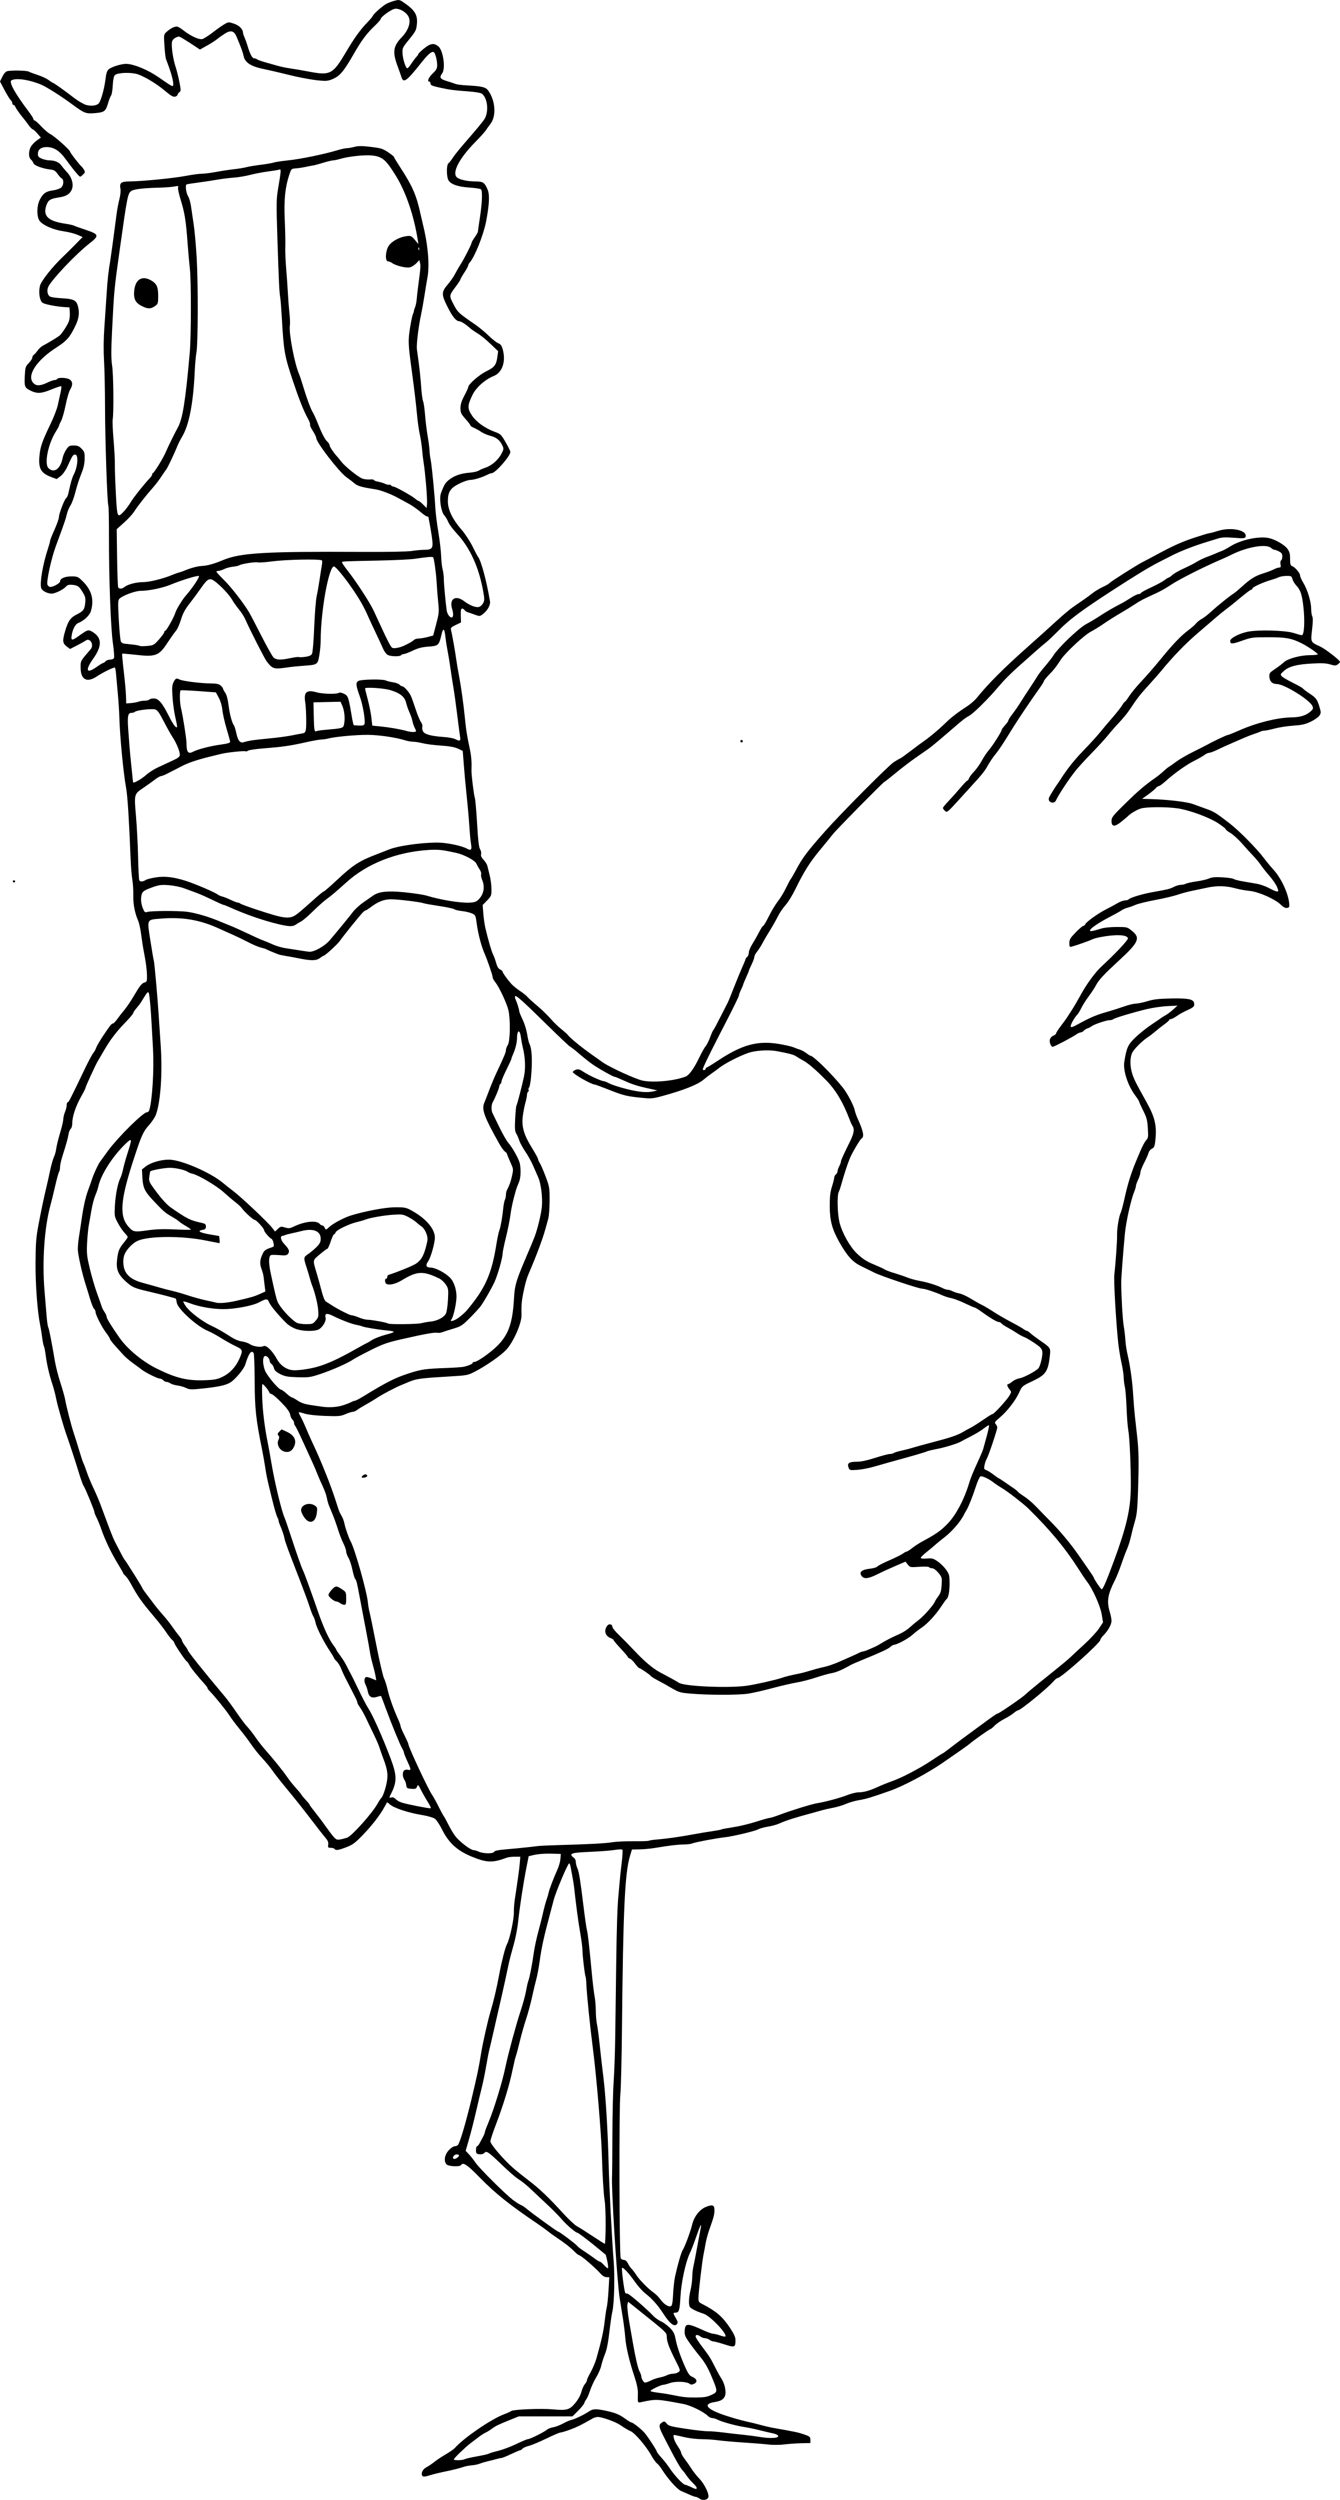
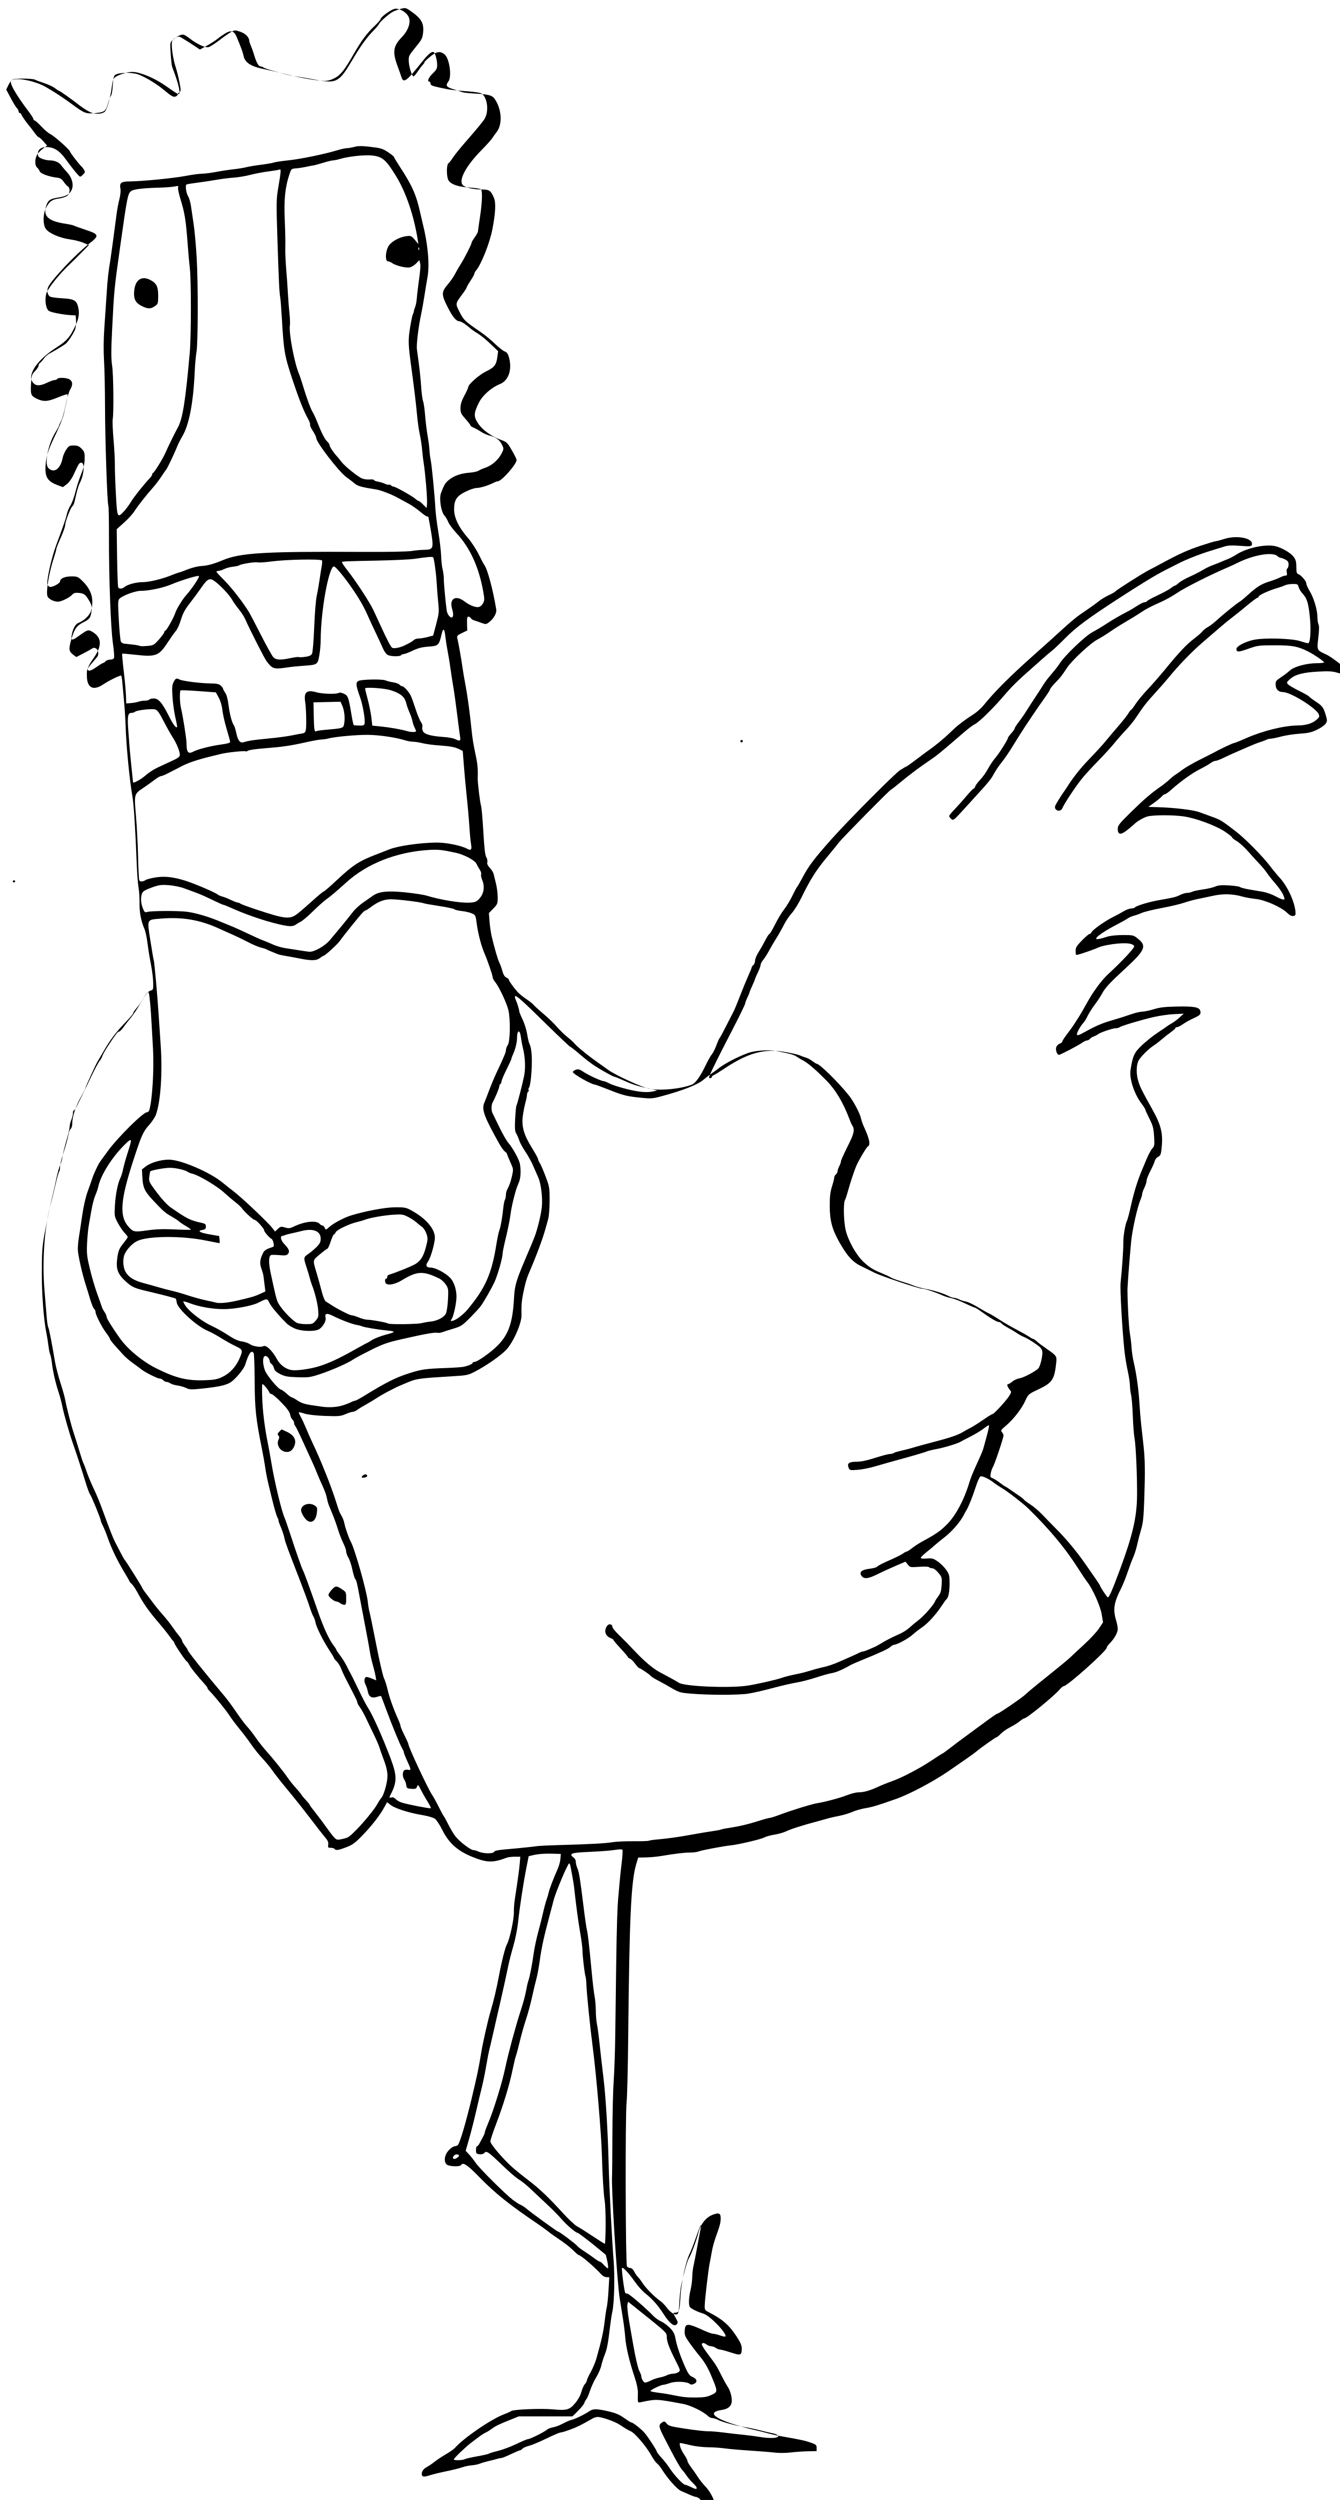
<svg xmlns="http://www.w3.org/2000/svg" width="155.08mm" height="289.25mm" version="1.1" viewBox="0 0 549.51 1024.9">
  <g transform="translate(-27.131 -13.344)">
-     <path d="m313.97 1037.7c-0.5-0.378-1.176-0.694-1.503-0.702-0.326-0.01-1.452-0.403-2.502-0.877-1.049-0.474-2.627-1.16-3.506-1.524-1.609-0.666-5.521-5.054-7.873-8.832-0.649-1.042-1.567-2.167-2.042-2.502-0.475-0.334-1.544-1.836-2.376-3.337-2.021-3.646-6.631-9.065-8.348-9.813-1.098-0.479-2.033-1.032-4.599-2.726-1.962-1.294-7.269-3.157-8.964-3.146-0.573 0-1.486 0.26-2.028 0.569-4.922 2.805-6.379 3.53-9.222 4.583-1.794 0.665-3.595 1.209-4.001 1.209-0.406 0-3.022 1.114-5.812 2.476-2.79 1.362-6.021 2.715-7.181 3.007-1.16 0.292-2.344 0.815-2.633 1.163-0.288 0.347-0.71 0.632-0.936 0.632-0.227 0-1.922 0.716-3.767 1.592-1.845 0.876-3.616 1.592-3.935 1.592-0.319 0-1.208 0.187-1.977 0.415-0.768 0.229-2.318 0.623-3.444 0.878-1.126 0.254-2.661 0.711-3.411 1.014-0.751 0.303-2.286 0.618-3.411 0.698-1.126 0.08-2.865 0.447-3.866 0.815-1.001 0.368-3.873 1.085-6.383 1.593-2.51 0.508-5.639 1.271-6.953 1.696-1.725 0.557-2.527 0.634-2.885 0.276-0.847-0.847-9e-3 -2.771 1.559-3.578 0.809-0.417 2.29-1.414 3.291-2.216 1.001-0.802 3.124-2.213 4.718-3.135 1.594-0.922 3.232-2.058 3.639-2.525 3.607-4.136 14.999-11.933 20.299-13.894 1.251-0.463 2.546-1.049 2.878-1.303 0.853-0.652 12.288-1.119 16.908-0.691 5.854 0.542 6.957 0.244 9.269-2.504 1.226-1.458 2.18-3.177 2.553-4.601 0.327-1.251 0.974-2.697 1.437-3.213 0.463-0.516 0.842-1.213 0.842-1.548 0-0.335 0.697-1.857 1.549-3.382s1.899-4.001 2.326-5.502c2.058-7.231 2.962-11.275 3.403-15.237 0.265-2.377 0.663-5.037 0.884-5.913 0.222-0.876 0.543-3.997 0.713-6.936l0.31-5.344h-1.102c-0.606 0-1.496-0.428-1.978-0.951-3.154-3.425-8.68-8.146-9.534-8.146-0.155 0-1.162-0.879-2.236-1.954-1.075-1.075-3.463-2.959-5.309-4.189-1.845-1.229-4.071-2.817-4.947-3.528-0.876-0.711-2.922-2.192-4.548-3.292-11.281-7.628-17.128-12.309-23.424-18.756-5.257-5.381-6.901-6.471-7.732-5.125-0.466 0.754-5.07 0.551-5.88-0.26-1.278-1.278-0.904-3.905 0.825-5.792 0.847-0.925 1.947-1.681 2.446-1.681 0.498 0 1.117-0.256 1.374-0.568 0.844-1.026 3.205-9.037 5.596-18.99 2.233-9.294 2.93-12.633 3.941-18.876 0.645-3.981 2.718-13.185 3.741-16.602 1.366-4.565 2.583-9.734 3.643-15.465 0.976-5.279 2.443-11.019 3.14-12.286 1.176-2.138 2.955-10.42 2.856-13.288-0.041-1.183 0.136-3.537 0.395-5.231 1.294-8.485 1.819-12.312 2.022-14.742l0.223-2.666h-2.246c-1.235 0-2.716 0.178-3.291 0.397-5.757 2.186-8.249 2.11-14.406-0.437-5.99-2.478-9.402-5.596-12.14-11.093-0.984-1.976-2.306-3.969-2.938-4.429-0.632-0.461-2.884-1.122-5.003-1.47-5.972-0.981-11.883-2.929-13.518-4.455-0.562-0.525-1.074-0.868-1.137-0.763-0.063 0.105-0.525 0.942-1.025 1.86-1.807 3.314-5.037 7.503-8.778 11.384-3.263 3.384-4.254 4.125-6.852 5.118-3.281 1.254-4.399 1.417-4.838 0.706-0.155-0.25-0.848-0.455-1.54-0.455-1.126 0-1.239-0.137-1.068-1.301 0.141-0.961-0.159-1.703-1.149-2.843-0.737-0.848-3.521-4.408-6.187-7.91-2.666-3.502-6.896-8.824-9.4-11.826-2.504-3.002-5.245-6.481-6.091-7.732-0.846-1.251-2.695-3.502-4.109-5.003-1.414-1.501-3.472-4.059-4.573-5.686-1.101-1.626-3.291-4.527-4.866-6.446-1.575-1.919-3.416-4.375-4.091-5.458-1.22-1.957-6.528-8.504-8.155-10.06-0.468-0.448-0.851-0.972-0.851-1.165 0-0.193-0.358-0.752-0.796-1.242-3.629-4.061-6.009-7.011-6.633-8.223-0.407-0.79-0.921-1.507-1.142-1.592-0.51-0.196-5.074-6.991-5.074-7.554 0-0.231-0.412-0.792-0.916-1.248s-1.656-1.943-2.56-3.305c-0.904-1.362-3.101-4.186-4.883-6.275-4.847-5.684-6.685-8.28-9.337-13.192-0.8-1.481-1.853-3.033-2.341-3.448-0.488-0.415-0.886-0.872-0.886-1.015 0-0.143-0.782-1.543-1.738-3.111-3.226-5.291-5.639-10.285-7.332-15.177-0.522-1.509-1.356-3.541-1.853-4.515-0.497-0.974-0.903-1.997-0.903-2.272 0-0.71-3.843-10.054-4.429-10.768-0.267-0.326-1.108-2.639-1.869-5.141-1.444-4.749-3.672-11.579-5.045-15.465-1.438-4.069-3.769-12.211-4.363-15.237-0.319-1.626-0.987-4.185-1.483-5.686-1.32-3.988-2.321-8.29-2.78-11.951-0.223-1.772-0.554-3.464-0.737-3.76-0.183-0.296-0.504-1.896-0.714-3.557-0.21-1.661-0.578-3.945-0.818-5.075-1.122-5.292-1.964-16.575-1.91-25.605 0.048-7.985 0.232-10.406 1.18-15.465 1.067-5.693 2.501-12.47 3.483-16.459 0.246-1.001 0.837-3.662 1.313-5.913 0.476-2.252 1.164-4.708 1.529-5.458 0.365-0.75 0.765-2.081 0.889-2.957 0.264-1.869 0.798-4.037 2.069-8.415 0.509-1.751 0.931-3.722 0.938-4.379 0.009-0.657 0.32-1.93 0.695-2.828 0.375-0.898 0.682-2.151 0.682-2.785 0-0.633 0.187-1.152 0.416-1.152 0.405 0 0.984-1.131 6.872-13.418 1.558-3.252 3.193-6.322 3.633-6.823 0.44-0.5 0.952-1.421 1.137-2.047 0.185-0.625 1.425-2.775 2.755-4.776 2.933-4.414 3.58-5.231 4.141-5.231 0.238 0 0.923-0.665 1.522-1.478 1.266-1.719 1.298-1.76 3.418-4.386 0.887-1.099 2.465-3.453 3.505-5.231 2.56-4.375 3.427-5.463 4.589-5.759 0.894-0.228 0.982-0.53 0.926-3.184-0.034-1.613-0.413-4.774-0.842-7.026-0.429-2.252-0.868-4.708-0.974-5.458s-0.412-2.9-0.679-4.776c-0.267-1.876-0.757-4.025-1.089-4.776-1.385-3.13-2.103-6.834-2.02-10.417 0.048-2.026-0.129-4.911-0.391-6.412-0.262-1.501-0.586-5.492-0.72-8.87-0.633-15.957-1.246-25.554-1.847-28.883-1.153-6.398-2.542-20.971-2.773-29.11-0.064-2.252-0.344-6.55-0.621-9.552-0.278-3.002-0.599-6.562-0.714-7.911-0.115-1.349-0.316-2.56-0.446-2.69-0.307-0.307-4.916 1.933-7.426 3.609-4.052 2.707-6.598 1.4-6.653-3.413-0.035-3.067-0.231-2.699 4.087-7.702 1.52-1.761-0.175-4.881-1.96-3.607-0.438 0.312-2.072 1.224-3.632 2.025l-2.836 1.457-1.211-0.904c-1.856-1.385-1.986-2.345-0.854-6.271 1.231-4.268 2.182-5.657 4.767-6.962 2.76-1.393 3.183-1.949 3.496-4.584 0.235-1.984 0.101-2.63-0.895-4.33-1.529-2.609-2.092-3.033-4.315-3.247-1.429-0.138-2.043 0.031-2.679 0.734-0.933 1.032-3.417 2.364-5.212 2.794-1.611 0.386-4.414-0.829-4.908-2.129-0.722-1.899 0.636-9.909 2.759-16.271 0.468-1.402 0.85-2.807 0.85-3.124s0.819-2.394 1.819-4.616c1.001-2.222 1.819-4.55 1.819-5.172 0-1.367 2.184-7.099 2.948-7.737 0.3-0.25 0.668-0.967 0.819-1.592 0.151-0.625 0.56-2.38 0.91-3.9 0.349-1.519 0.953-3.361 1.34-4.094 1.81-3.419 2.101-8.61 0.464-8.294-0.781 0.15-0.982 0.48-3.074 5.034-0.702 1.528-1.854 3.116-2.767 3.812l-1.563 1.192-2.154-0.804c-4.283-1.598-5.353-3.432-4.934-8.457 0.326-3.909 1.072-6.085 4.587-13.372 1.327-2.752 2.664-6.231 2.971-7.732 0.307-1.501 0.811-3.81 1.121-5.131 0.31-1.321 0.429-2.485 0.264-2.587-0.165-0.102-2.028 0.525-4.141 1.394-4.086 1.679-5.796 1.751-8.585 0.36-2.229-1.112-2.438-1.665-2.217-5.871 0.189-3.609 0.302-3.975 1.649-5.364 0.795-0.82 1.446-1.83 1.446-2.243 0-0.413 0.266-0.915 0.591-1.115 0.325-0.2 1.024-0.985 1.554-1.745 0.529-0.759 1.538-1.681 2.242-2.047 2.012-1.047 6.035-3.478 6.784-4.099 0.939-0.779 3.069-4.006 3.769-5.71 0.319-0.776 0.517-2.414 0.439-3.639l-0.141-2.227-1.819-0.105c-3.32-0.192-8.173-1.113-9.165-1.74-1.208-0.763-1.77-4.128-1.151-6.885 0.45-2.004 5.018-7.812 9.459-12.027 1.222-1.16 3.538-3.454 5.146-5.098l2.925-2.99-2.2-0.943c-1.21-0.519-3.754-1.155-5.654-1.415-4.148-0.566-8.644-2.553-9.848-4.352-1.197-1.787-1.131-6.115 0.131-8.565 1.362-2.645 2.461-3.437 5.307-3.823 1.394-0.189 2.948-0.717 3.452-1.174 1.078-0.976 1.214-3.207 0.229-3.758-0.378-0.212-1.157-1.07-1.731-1.907-0.773-1.129-1.447-1.566-2.61-1.693-3.379-0.37-6.865-1.636-7.243-2.632-0.203-0.534-0.698-1.244-1.099-1.577-0.927-0.769-0.942-3.312-0.031-5.074 0.384-0.743 1.48-1.917 2.435-2.609l1.737-1.258-1.46-1.689c-0.803-0.929-1.655-1.689-1.893-1.689s-1.035-0.832-1.771-1.849c-0.736-1.017-1.546-2.092-1.8-2.388-1.429-1.668-3.292-4.283-3.542-4.973-0.159-0.438-0.5-0.796-0.758-0.796s-0.469-0.292-0.469-0.65-0.329-0.979-0.731-1.38c-0.402-0.402-1.541-2.269-2.531-4.149l-1.801-3.418 0.956-1.976c0.57-1.177 1.363-2.085 1.963-2.246 1.637-0.439 8.003-0.32 8.859 0.166 0.434 0.246 2.12 0.878 3.746 1.403 1.626 0.525 3.608 1.45 4.404 2.054 0.796 0.604 1.558 1.098 1.691 1.098 0.348 0 4.965 3.279 8.623 6.125 1.716 1.335 3.998 2.673 5.071 2.973 2.102 0.589 4.41 0.3 5.199-0.651 0.884-1.065 2.239-5.874 2.699-9.578 0.352-2.837 0.667-3.807 1.436-4.431 1.194-0.967 5.087-2.172 7.005-2.168 3.171 0.006 9.019 2.428 13.614 5.639 4.047 2.828 5.03 3.45 5.452 3.453 0.871 0.006-9e-3 -4.082-2.005-9.322-0.191-0.5-0.493-1.319-0.671-1.819-0.178-0.5-0.456-2.957-0.617-5.458-0.286-4.453-0.268-4.57 0.851-5.582 1.74-1.572 3.596-2.454 4.538-2.155 0.466 0.148 1.571 0.844 2.457 1.548 2.793 2.22 6.352 3.864 7.655 3.537 0.645-0.162 2.577-1.382 4.295-2.711 1.717-1.329 3.884-2.856 4.815-3.393 1.654-0.954 1.744-0.959 3.991-0.195 2.147 0.73 3.641 2.297 3.641 3.818 0 0.246 0.289 1.093 0.643 1.881 0.354 0.788 0.878 2.252 1.166 3.253 0.955 3.32 1.948 5.231 2.717 5.231 0.412 0 0.944 0.178 1.182 0.396 0.238 0.218 1.66 0.741 3.161 1.163 1.501 0.421 3.855 1.089 5.231 1.484 1.376 0.395 3.627 0.867 5.003 1.049 1.376 0.182 5.001 0.804 8.057 1.382 8.651 1.637 9.658 1.097 15.092-8.089 3.47-5.866 5.81-9.103 8.861-12.256 1.015-1.049 1.955-2.182 2.088-2.518 0.357-0.899 4.124-4.214 5.7-5.018 0.751-0.383 2.22-0.926 3.265-1.207 1.711-0.46 2.055-0.406 3.457 0.545 4.924 3.342 6.067 5.214 5.65 9.256-0.234 2.265-0.56 2.894-3.119 6.01-2.731 3.325-2.853 3.581-2.756 5.742 0.107 2.381 1.317 6.152 1.974 6.152 0.213 0 0.952-0.864 1.644-1.921 0.692-1.056 1.615-2.284 2.053-2.729 0.438-0.445 0.796-0.977 0.796-1.183 0-0.206 1.051-1.229 2.336-2.274 2.657-2.161 4.112-2.373 5.915-0.86 1.976 1.657 3.015 9.094 1.543 11.04-1.267 1.675-0.862 2.341 1.919 3.16 1.438 0.424 3.025 0.951 3.525 1.171 0.5 0.221 2.547 0.488 4.548 0.595 6.38 0.339 7.877 0.703 8.919 2.167 2.931 4.116 3.356 10.401 0.919 13.575-0.672 0.876-1.552 2.104-1.954 2.729-0.402 0.625-2.366 2.798-4.365 4.827-6.325 6.423-9.441 12.256-7.622 14.267 0.945 1.045 4.343 1.829 7.921 1.829 2.966 0 3.62 0.46 4.856 3.418 0.871 2.085 0.654 6.252-0.686 13.127-1.067 5.478-4.607 14.327-6.678 16.694-0.346 0.395-0.628 0.94-0.628 1.211 0 0.271-0.716 1.581-1.592 2.91-0.876 1.329-1.592 2.584-1.592 2.788s-0.793 1.437-1.763 2.739c-2.969 3.988-2.951 3.862-1.056 7.495 1.732 3.322 1.889 3.468 8.96 8.346 1.501 1.036 3.957 3.073 5.458 4.528 1.501 1.455 3.282 2.852 3.957 3.105 0.912 0.341 1.368 0.963 1.773 2.413 1.403 5.029-0.138 9.578-3.732 11.017-3.488 1.396-7.095 4.592-8.597 7.618-2.144 4.322-2.193 5.635-0.316 8.484 1.775 2.695 5.404 5.302 9.417 6.766 2.341 0.854 2.626 1.129 4.435 4.272 1.063 1.847 1.933 3.62 1.933 3.939 0 1.752-6.168 8.753-7.712 8.753-0.268 0-0.843 0.181-1.278 0.402-2.626 1.336-5.784 2.32-7.566 2.357-0.776 0.016-2.73 0.682-4.343 1.48-3.719 1.84-4.74 3.421-4.725 7.314 0.014 3.453 1.924 7.385 5.686 11.7 1.391 1.596 3.373 4.617 4.405 6.713 1.032 2.097 2.059 4.041 2.284 4.321 1.28 1.596 3.514 9.909 4.904 18.248 0.255 1.533-1.084 3.87-3.056 5.329-1.107 0.82-1.272 0.826-3.184 0.125-1.109-0.406-2.426-0.86-2.926-1.009-0.5-0.148-1.073-0.544-1.274-0.88-0.2-0.335-0.645-0.61-0.989-0.61-0.472 0-0.606 0.697-0.546 2.843l0.079 2.843-2.166 1.035c-1.823 0.871-2.127 1.195-1.921 2.047 0.494 2.038 1.623 8.38 2.083 11.701 0.26 1.876 0.776 4.946 1.147 6.823 0.827 4.184 1.9 11.89 2.502 17.966 0.464 4.689 0.788 6.701 2.001 12.44 0.6 2.839 0.783 5.297 0.65 8.71-0.061 1.564 0.981 10.068 1.353 11.048 0.222 0.585 0.647 5.348 0.945 10.586 0.393 6.922 0.726 9.815 1.222 10.593 0.375 0.588 0.567 1.506 0.427 2.04-0.176 0.673 0.142 1.39 1.04 2.341 0.712 0.754 1.406 1.883 1.542 2.508 0.136 0.625 0.564 2.365 0.949 3.866 0.386 1.501 0.709 4.008 0.718 5.571 0.016 2.707-0.07 2.931-1.794 4.707l-1.81 1.865 0.265 3.48c0.146 1.914 0.53 4.606 0.853 5.982 1.139 4.851 2.572 9.759 3.183 10.9 0.34 0.634 0.888 2.153 1.219 3.374 0.407 1.503 0.932 2.372 1.625 2.688 0.563 0.257 1.023 0.653 1.023 0.88 0 0.481 1.94 3.196 3.613 5.056 0.64 0.711 2.242 2.013 3.561 2.893 1.319 0.88 2.649 1.937 2.957 2.349 0.307 0.412 2.094 2.039 3.97 3.617s4.38 3.993 5.564 5.367c1.184 1.374 3.161 3.296 4.394 4.27 1.232 0.974 2.515 2.139 2.85 2.589 0.616 0.826 3.657 3.414 6.693 5.696 1.647 1.238 2.506 1.854 7.469 5.358 2.952 2.084 13.669 6.975 16.467 7.516 4.623 0.893 12.821 0.108 17.512-1.678 1.479-0.563 3.478-3.356 5.643-7.887 0.957-2.001 2.11-4.048 2.563-4.548 0.453-0.5 1.279-2.138 1.834-3.639 0.556-1.501 1.148-2.831 1.316-2.957 0.168-0.125 1.468-2.533 2.889-5.351 1.421-2.818 2.781-5.479 3.021-5.913 0.24-0.434 1.39-3.245 2.555-6.247 1.165-3.002 2.708-6.752 3.429-8.333 0.721-1.581 1.31-3.04 1.31-3.242s0.307-0.622 0.682-0.934c0.375-0.311 0.682-1.115 0.682-1.786 0-0.671 0.643-2.232 1.428-3.469 0.785-1.237 2.027-3.426 2.758-4.865 0.732-1.438 1.5-2.615 1.708-2.615 0.208 0 1.251-1.764 2.319-3.919 1.068-2.155 2.74-4.929 3.716-6.163 0.976-1.234 2.46-3.676 3.299-5.426 0.839-1.75 1.748-3.45 2.02-3.779 0.272-0.328 1.231-1.984 2.131-3.679 2.637-4.969 4.664-7.661 11.96-15.883 6.585-7.421 25.937-26.889 28.11-28.279 1.335-0.854 2.545-1.553 2.688-1.553 0.144 0 2.207-1.484 4.585-3.298 2.378-1.814 4.662-3.502 5.075-3.752 0.413-0.25 1.876-1.373 3.252-2.495 2.384-1.945 3.51-2.951 6.595-5.894 1.726-1.646 4.761-3.919 7.901-5.915 1.343-0.854 3.193-2.488 4.11-3.631 4.469-5.569 10.979-12.081 20.723-20.727 3.947-3.502 9.249-8.275 11.783-10.605 2.534-2.331 5.63-4.933 6.881-5.784 4.605-3.131 6.052-4.16 7.843-5.578 1.007-0.798 2.909-1.95 4.226-2.56 1.317-0.61 2.518-1.29 2.668-1.512 0.41-0.604 11.459-7.611 13.919-8.828 0.751-0.371 3.002-1.563 5.003-2.648 7.178-3.892 10.678-5.472 16.111-7.276 3.034-1.007 5.792-1.831 6.128-1.831 0.336 0 1.908-0.414 3.492-0.92 4.937-1.577 11.338-0.465 11.338 1.97 0 1.123-0.472 1.202-5.021 0.838-3.064-0.245-4.789-0.176-6.106 0.244-1.01 0.322-3.167 0.987-4.793 1.478-5.133 1.548-10.658 3.693-14.328 5.561-1.001 0.509-3.457 1.758-5.458 2.775-3.833 1.947-9.842 5.608-19.412 11.826-12.11 7.868-16.991 11.495-21.267 15.8-2.36 2.377-4.835 4.73-5.499 5.231-0.664 0.5-2.622 2.168-4.351 3.707-1.729 1.538-4.985 4.432-7.237 6.43-2.251 1.998-5.219 4.933-6.595 6.522-4.253 4.912-5.123 5.856-8.633 9.363-1.871 1.87-4.021 3.717-4.776 4.103-1.26 0.644-2.616 1.68-5.707 4.357-5.906 5.115-9.551 8.171-10.79 9.047-0.813 0.575-3.231 2.261-5.372 3.748-2.141 1.486-5.823 4.301-8.181 6.254-2.358 1.953-4.396 3.551-4.528 3.551-0.414 0-19.757 19.619-21.267 21.57-0.79 1.02-3.138 3.901-5.219 6.403-4.173 5.016-6.693 9.016-10.083 16.005-1.236 2.549-3.075 5.531-4.085 6.627-1.01 1.096-2.44 3.207-3.176 4.69-0.737 1.483-2.175 4.027-3.197 5.654-1.022 1.626-2.399 3.98-3.06 5.231-0.661 1.251-1.687 2.853-2.278 3.56-0.592 0.707-1.076 1.641-1.076 2.075 0 0.434-0.512 1.85-1.137 3.147-0.625 1.296-1.137 2.474-1.137 2.616 0 0.142-0.512 1.377-1.137 2.745-0.625 1.367-1.144 2.633-1.153 2.814-9e-3 0.18-0.411 1.146-0.894 2.147-0.483 1.001-0.897 2.126-0.92 2.502-0.022 0.375-2.371 5.185-5.219 10.689-5.366 10.369-8.366 16.381-9.248 18.535-0.423 1.032-0.395 1.251 0.16 1.251 0.37 0 0.673-0.211 0.673-0.469 0-0.258 0.35-0.603 0.778-0.768 0.428-0.164 2.321-1.327 4.207-2.584 9.942-6.627 16.378-8.377 25.262-6.87 2.502 0.424 5.162 1.043 5.913 1.374 0.75 0.332 1.876 0.745 2.502 0.919 0.625 0.174 1.789 0.804 2.585 1.401 0.796 0.596 1.572 1.084 1.724 1.084 1.206 0 8.961 7.626 13.32 13.097 1.854 2.327 4.485 7.33 4.888 9.296 0.168 0.817 0.681 2.305 1.141 3.306 2.419 5.269 2.871 7.577 1.62 8.278-0.585 0.328-3.83 5.835-4.77 8.096-0.872 2.098-2.504 7.032-3.266 9.877-0.45 1.68-1.042 3.473-1.315 3.984-0.709 1.324-0.521 8.8 0.308 12.293 1.032 4.343 4.306 10.186 7.264 12.963 2.408 2.26 3.866 3.182 7.203 4.554 1.751 0.72 3.58 1.571 4.064 1.891 0.484 0.32 2.326 1.012 4.094 1.538 1.767 0.526 4.134 1.332 5.26 1.792 1.126 0.46 3.377 1.075 5.003 1.367 3.268 0.587 7.226 1.827 9.324 2.922 0.751 0.392 1.733 0.714 2.183 0.715 0.45 0 1.371 0.283 2.047 0.624 0.676 0.342 1.957 0.753 2.849 0.914 0.891 0.161 3.04 1.161 4.776 2.223 1.736 1.062 3.747 2.194 4.471 2.517 0.723 0.322 2.77 1.537 4.548 2.7 1.778 1.163 4.971 3.017 7.094 4.12 2.123 1.103 4.407 2.395 5.074 2.87 0.667 0.475 1.388 0.863 1.602 0.863 0.214 0 0.899 0.467 1.522 1.038 0.623 0.571 2.463 1.952 4.089 3.07 3.933 2.704 4.149 3.004 3.898 5.444-0.73 7.1-1.595 8.426-7.23 11.095-4.179 1.979-4.252 2.041-5.445 4.666-1.51 3.323-4.866 7.656-7.927 10.236-2.073 1.747-2.265 2.054-1.687 2.692 0.359 0.396 0.652 1.01 0.652 1.363 0 0.975-3.649 11.84-4.335 12.906-0.33 0.514-0.737 1.682-0.904 2.596-0.262 1.433-0.171 1.704 0.658 1.967 0.529 0.168 1.88 1.006 3.003 1.863 1.123 0.857 2.135 1.558 2.249 1.558 0.114 0 1.085 0.621 2.157 1.381 1.072 0.76 2.7 1.877 3.617 2.483 0.917 0.606 1.8 1.318 1.963 1.581 0.163 0.263 1.36 1.159 2.66 1.991 1.3 0.832 3.487 2.698 4.859 4.147 1.373 1.449 4.047 4.194 5.944 6.101 3.882 3.902 8.326 9.248 11.485 13.814 1.168 1.689 3.045 4.389 4.17 6.001 1.126 1.612 2.047 3.031 2.047 3.154 0 0.505 2.893 4.832 3.231 4.832 0.522 0 1.931-3.258 5.019-11.599 5.143-13.893 6.845-21.258 6.937-30.02 0.083-7.907-0.484-20.833-1.037-23.652-0.246-1.251-0.562-5.344-0.704-9.097-0.141-3.752-0.456-7.641-0.7-8.642s-0.456-2.74-0.472-3.866c-0.016-1.126-0.44-3.889-0.943-6.14-0.503-2.252-1.1-5.936-1.328-8.187-0.956-9.454-1.847-25.213-1.569-27.745 0.575-5.239 1.185-14.118 1.125-16.374-0.069-2.586 0.784-7.738 1.505-9.097 0.266-0.5 1.041-3.468 1.722-6.595 1.072-4.916 2.654-9.993 4.394-14.1 0.265-0.625 1.12-2.667 1.9-4.536 0.78-1.869 1.85-3.858 2.377-4.42 0.869-0.925 0.936-1.39 0.713-4.962-0.209-3.345-0.494-4.432-1.887-7.179-0.902-1.78-1.653-3.442-1.669-3.692-0.016-0.25-0.723-1.376-1.573-2.502-3.049-4.04-5.087-10.272-4.524-13.834 0.923-5.851 1.516-7.134 4.686-10.138 1.669-1.582 4.571-3.893 6.447-5.135 1.876-1.242 3.635-2.445 3.909-2.674 0.274-0.229 1.092-0.736 1.819-1.127 0.727-0.391 2.141-1.448 3.141-2.349l1.819-1.638-4.094 0.2c-2.252 0.11-6.038 0.658-8.415 1.219-5.416 1.277-13.278 3.636-13.85 4.156-0.238 0.216-0.902 0.392-1.476 0.392-1.326 0-6.514 1.754-7.416 2.506-0.375 0.313-1.124 0.704-1.665 0.869-0.54 0.164-1.23 0.598-1.534 0.963s-0.853 0.665-1.222 0.665c-0.369 0-1.235 0.402-1.926 0.894-1.592 1.134-8.999 5.019-9.569 5.019-0.74 0-1.459-1.856-1.168-3.015 0.153-0.611 0.785-1.303 1.403-1.538 0.618-0.235 1.124-0.646 1.124-0.913s0.87-1.627 1.933-3.022c1.063-1.395 2.144-2.87 2.402-3.278 0.258-0.408 1.203-1.867 2.1-3.243 0.897-1.376 2.516-4.139 3.598-6.14 2.424-4.485 6.028-9.412 8.648-11.826 5.653-5.207 10.925-10.824 10.795-11.501-0.29-1.507-4.948-1.713-11.281-0.499-1.376 0.264-2.883 0.683-3.35 0.932-0.93 0.496-6.731 2.547-8.363 2.957-0.925 0.233-1.023 0.093-1.023-1.449 0-1.461 0.373-2.089 2.599-4.374 1.429-1.467 2.84-2.668 3.135-2.668s0.652-0.301 0.793-0.669c0.371-0.968 5.279-4.475 8.592-6.14 1.566-0.787 3.666-1.922 4.666-2.522 1.001-0.6 2.37-1.1 3.043-1.111 0.673-0.011 1.332-0.195 1.464-0.408 0.401-0.649 5.72-2.266 9.82-2.985 6.336-1.111 6.976-1.269 8.738-2.15 0.928-0.464 2.221-0.844 2.873-0.844 0.652 0 1.566-0.204 2.031-0.453 0.465-0.249 2.447-0.676 4.405-0.95 1.958-0.274 4.26-0.813 5.116-1.198 1.175-0.529 2.54-0.644 5.57-0.472 2.207 0.126 4.27 0.432 4.584 0.681 0.314 0.249 2.003 0.692 3.754 0.985 1.751 0.293 4.339 0.735 5.751 0.983 1.412 0.248 3.663 1.054 5.003 1.793 1.34 0.739 2.778 1.347 3.196 1.351 0.702 7e-3 0.705-0.13 0.045-1.811-0.393-1-1.832-3.099-3.197-4.662-1.365-1.564-2.949-3.559-3.519-4.435-0.57-0.876-1.929-2.52-3.02-3.654-1.091-1.134-3.197-3.449-4.679-5.145-1.482-1.696-3.58-3.602-4.662-4.236-1.082-0.634-1.967-1.336-1.967-1.561s-1.382-1.321-3.07-2.436c-3.7-2.444-11.981-5.479-16.762-6.144-4.568-0.635-12.582-0.606-14.91 0.054-1.559 0.442-4.387 2.093-5.284 3.084-0.125 0.138-1.303 1.135-2.619 2.214-2.896 2.377-4.204 2.315-4.204-0.2 0-1.429 0.555-2.132 5.572-7.055 5.286-5.187 8.118-7.609 12.352-10.56 1.024-0.714 2.51-1.915 3.303-2.669 0.793-0.754 1.839-1.603 2.324-1.886 0.486-0.283 1.868-1.258 3.072-2.167 1.204-0.908 4.354-2.727 7-4.041 2.646-1.315 5.118-2.567 5.494-2.783 2.1-1.208 8.031-4.033 8.469-4.033 0.282 0 2.432-0.853 4.778-1.895 7.051-3.133 15.606-5.26 21.496-5.344 3.392-0.049 5.779-0.763 7.575-2.266 1.221-1.022 1.355-1.34 0.978-2.326-0.947-2.481-11.583-9.091-14.627-9.091-1.827 0-2.923-1.043-3.041-2.893-0.094-1.464 0.099-1.764 1.926-2.997 1.117-0.753 2.281-1.582 2.589-1.842 0.307-0.26 1.052-0.879 1.654-1.375 1.693-1.396 6.771-2.718 10.438-2.718 1.787 0 3.249-0.157 3.249-0.348 0-0.438-4.061-3.209-6.543-4.465-4.209-2.129-6.426-2.542-13.641-2.542-6.55-2.4e-4 -7.071 0.068-10.874 1.421-4.103 1.46-4.875 1.471-4.875 0.067 0-1.087 3.591-2.982 7.05-3.719 4.279-0.912 15.631-0.611 19.032 0.506 1.498 0.492 2.98 0.894 3.294 0.894 0.963 0 1.296-5.624 0.672-11.361-0.586-5.395-1.165-7.128-3.059-9.155-0.609-0.652-1.268-1.777-1.466-2.502-0.332-1.217-0.519-1.315-2.462-1.29-1.157 0.015-2.572 0.257-3.144 0.537-0.573 0.28-1.86 0.743-2.86 1.028-3.582 1.02-7.96 3.018-7.96 3.633 0 0.253-0.221 0.461-0.491 0.461-0.27 0-2.266 1.488-4.435 3.307-2.169 1.819-4.762 3.907-5.763 4.64s-2.945 2.308-4.321 3.5c-1.376 1.192-4.85 4.178-7.72 6.636-4.698 4.023-10.167 9.695-14.567 15.106-0.876 1.077-3.188 3.705-5.139 5.84-3.577 3.915-4.831 5.527-7.851 10.095-0.91 1.376-2.826 3.73-4.259 5.231-1.433 1.501-3.5 3.855-4.593 5.231-1.093 1.376-4.085 4.651-6.647 7.277-2.563 2.627-5.563 5.903-6.669 7.281-2.725 3.397-7.188 10.141-8.049 12.164-0.788 1.851-3.607 0.828-2.888-1.048 0.281-0.732 2.711-4.66 3.659-5.913 0.199-0.264 0.567-0.805 0.817-1.202 2.816-4.469 5.771-8.213 9.626-12.191 2.545-2.627 5.513-5.876 6.597-7.221 1.084-1.345 3.415-4.108 5.181-6.14 1.766-2.033 3.601-4.361 4.078-5.174 0.477-0.813 0.994-1.478 1.148-1.478 0.154 0 0.975-1.075 1.824-2.388 0.849-1.313 3.092-4.025 4.985-6.027 1.892-2.001 5.274-5.883 7.516-8.627 5.389-6.596 8.543-9.919 11.58-12.197 1.376-1.032 2.878-2.35 3.338-2.93 0.46-0.579 1.471-1.382 2.248-1.784 0.777-0.402 2.447-1.685 3.712-2.851 2.573-2.372 8.269-6.966 9.414-7.592 0.41-0.224 1.982-1.533 3.494-2.909 3.508-3.193 5.328-4.304 8.845-5.401 1.559-0.486 3.449-1.208 4.2-1.605 0.751-0.397 1.718-0.722 2.149-0.724 0.622-2e-3 0.73-0.275 0.523-1.312-0.149-0.745-0.046-1.443 0.239-1.619 0.275-0.17 0.501-0.906 0.501-1.635 0-1.008-0.321-1.492-1.342-2.02-0.738-0.382-1.592-0.694-1.897-0.694s-0.935-0.344-1.4-0.764c-1.935-1.751-9.726-0.436-16.056 2.709-1.251 0.622-3.093 1.477-4.094 1.901-7.199 3.05-17.802 8.403-21.077 10.641-1.593 1.088-4.256 2.595-5.919 3.347-5.123 2.319-6.584 3.079-8.816 4.588-1.185 0.801-3.845 2.439-5.913 3.639-2.068 1.201-5.09 3.11-6.716 4.243-1.626 1.133-4.011 2.607-5.3 3.275-2.695 1.397-10.305 8.483-12.256 11.41-2.378 3.568-2.661 3.931-4.845 6.196-1.188 1.233-2.16 2.45-2.16 2.705s-1.075 1.945-2.388 3.756c-2.324 3.204-7.601 11.029-9.893 14.672-0.625 0.994-2.198 3.514-3.494 5.6-1.296 2.086-3.036 4.624-3.866 5.639-1.472 1.801-2.508 3.367-4.121 6.231-0.436 0.774-2.096 2.84-3.689 4.591-1.593 1.751-4.996 5.497-7.561 8.323-4.476 4.931-4.7 5.108-5.521 4.364-0.471-0.426-0.856-0.972-0.856-1.212s1.012-1.488 2.249-2.772c1.237-1.285 3.41-3.717 4.829-5.406 1.419-1.689 2.747-3.07 2.951-3.07 0.204 0 0.5-0.406 0.657-0.902 0.157-0.496 1.085-1.734 2.062-2.75 0.977-1.016 2.403-3.025 3.17-4.464 0.767-1.439 2.099-3.425 2.959-4.414 1.575-1.809 5.229-7.594 5.229-8.278 0-0.202 0.614-1.04 1.365-1.861 0.751-0.822 1.365-1.708 1.365-1.969s0.768-1.47 1.706-2.685c0.938-1.215 2.31-3.189 3.047-4.386 0.738-1.197 2.478-3.884 3.866-5.971s2.901-4.431 3.362-5.208c0.461-0.778 1.907-2.652 3.213-4.165 1.306-1.513 2.797-3.441 3.313-4.283 1.837-3 10.409-11.201 13.341-12.764 1.54-0.821 3.959-2.258 5.375-3.194 2.757-1.821 6.003-3.713 8.943-5.212 1.001-0.51 2.838-1.598 4.083-2.417 1.245-0.819 2.615-1.489 3.043-1.489 0.429 0 0.919-0.226 1.089-0.501 0.17-0.276 2.074-1.312 4.23-2.304s4.574-2.301 5.372-2.91c0.799-0.609 1.608-1.108 1.799-1.108 0.191 0 0.87-0.483 1.509-1.074 0.639-0.591 2.697-1.762 4.573-2.604 1.876-0.842 4.272-2.067 5.323-2.722 1.052-0.656 2.894-1.55 4.094-1.987 1.2-0.437 2.799-1.069 3.553-1.405 0.754-0.335 1.982-0.841 2.729-1.123 0.747-0.282 2.279-1.102 3.405-1.822 4.234-2.706 11.885-4.353 15.917-3.426 2.654 0.61 6.324 2.735 7.517 4.351 0.896 1.215 1.127 2.071 1.127 4.183 0 2.121 0.16 2.71 0.796 2.928 1.176 0.403 3.298 2.878 3.298 3.847 0 0.463 0.594 1.817 1.321 3.009 1.716 2.815 3.227 7.808 3.227 10.66 0 1.241 0.204 2.638 0.454 3.104 0.306 0.571 0.278 2.343-0.084 5.431-0.612 5.214-0.645 5.143 3.246 6.896 2.083 0.938 8.21 5.677 8.21 6.35 0 0.208-0.421 0.672-0.936 1.033-0.815 0.571-1.212 0.571-3.07 1.5e-4 -1.606-0.493-3.429-0.585-7.365-0.37-6.367 0.347-9.492 1.161-11.612 3.023-1.486 1.305-1.554 1.474-0.891 2.207 0.395 0.436 2.437 1.637 4.537 2.668 2.1 1.031 3.942 2.075 4.093 2.319 0.151 0.244 1.396 1.188 2.768 2.099 2.73 1.812 3.129 2.363 4.112 5.673 0.597 2.01 0.588 2.344-0.085 3.372-0.411 0.627-2.004 1.744-3.541 2.48-2.239 1.074-3.65 1.397-7.114 1.627-2.377 0.158-5.807 0.683-7.624 1.166-1.817 0.483-3.712 0.878-4.213 0.878-0.501 0-1.266 0.18-1.701 0.399-0.434 0.219-1.608 0.658-2.609 0.974-1.001 0.316-2.843 1.032-4.094 1.59-1.251 0.558-3.605 1.58-5.231 2.271s-4.151 1.842-5.611 2.559c-1.46 0.717-3.019 1.304-3.464 1.304-0.445 0-1.297 0.382-1.894 0.85-0.597 0.467-2.527 1.575-4.289 2.46-3.28 1.649-8.007 5.021-11.808 8.423-1.175 1.052-2.377 1.912-2.671 1.912-0.294 0-0.883 0.406-1.308 0.903-0.425 0.497-1.847 1.674-3.16 2.615l-2.387 1.712 3.628 0.1c6.835 0.188 14.776 1.118 17.174 2.011 1.305 0.487 3.759 1.377 5.452 1.978 3.282 1.165 3.984 1.599 9.656 5.973 3.898 3.006 11.125 10.333 14.1 14.296 1.001 1.333 2.759 3.459 3.908 4.725 3.202 3.529 6.087 9.777 6.425 13.917 0.11 1.342-0.025 1.597-0.915 1.723-0.693 0.099-1.533-0.335-2.502-1.293-2.376-2.348-9.088-5.327-12.829-5.694-1.751-0.172-4.31-0.63-5.686-1.019-3.819-1.078-7.701-1.183-11.69-0.317-1.951 0.424-4.878 1.04-6.504 1.368-1.626 0.329-4.153 1.018-5.614 1.532-1.462 0.514-5.555 1.479-9.097 2.144-3.542 0.665-7.258 1.578-8.258 2.029-1.001 0.451-2.433 0.964-3.184 1.141-0.75 0.176-1.876 0.674-2.502 1.107-0.625 0.433-2.775 1.633-4.776 2.668-6.588 3.407-10.221 6.409-6.936 5.731 0.813-0.168 2.355-0.593 3.427-0.946 1.126-0.37 3.782-0.641 6.291-0.641 4.317 0 4.354 0.01 6.352 1.647 3.486 2.856 2.697 4.647-5.287 11.999-6.302 5.803-8.412 8.069-9.531 10.237-0.518 1.002-1.861 3.049-2.984 4.548-1.124 1.499-2.488 3.647-3.032 4.772-0.544 1.126-1.273 2.335-1.621 2.688-1.204 1.221-2.879 4.205-2.739 4.878 0.11 0.529 0.786 0.319 3.097-0.961 4.744-2.627 7.342-3.734 11.648-4.96 2.224-0.633 5.476-1.663 7.228-2.289 1.751-0.626 3.901-1.146 4.777-1.157 0.876-0.011 3.025-0.459 4.776-0.995 2.494-0.765 4.583-1.002 9.663-1.098 6.872-0.129 8.99 0.266 9.378 1.752 0.363 1.387-0.05 1.847-2.747 3.052-1.4 0.625-3.334 1.7-4.299 2.388-0.965 0.688-2.063 1.251-2.441 1.251-0.377 0-0.686 0.165-0.686 0.368s-0.844 0.97-1.876 1.706c-1.032 0.736-2.721 2.064-3.752 2.952-1.032 0.888-2.388 1.935-3.013 2.327-2.36 1.48-5.975 5.106-6.614 6.635-0.857 2.051-0.845 5.252 0.033 8.204 0.684 2.303 1.515 3.971 5.75 11.537 3.741 6.682 4.507 10.097 3.726 16.599-0.224 1.866-0.498 2.44-1.348 2.827-0.587 0.267-1.203 1.031-1.37 1.696-0.167 0.666-0.991 2.53-1.832 4.142-0.84 1.613-1.528 3.39-1.528 3.95 0 0.56-0.409 1.866-0.91 2.901-0.5 1.036-0.91 2.193-0.91 2.572 0 0.379-0.283 1.361-0.63 2.183-1.358 3.22-3.448 12.56-3.897 17.413-0.787 8.51-1.518 18.26-1.501 20.013 0.062 6.357 0.56 15.022 1.019 17.739 0.295 1.751 0.605 4.412 0.688 5.913 0.083 1.501 0.489 4.162 0.902 5.913 1.074 4.553 1.977 11.075 2.298 16.602 0.153 2.627 0.47 6.516 0.706 8.642 0.236 2.126 0.657 5.913 0.935 8.415 0.656 5.895 0.732 10.64 0.351 22.06-0.251 7.527-0.496 9.938-1.269 12.508-0.527 1.751-1.255 4.559-1.617 6.24-0.363 1.681-1.097 4.035-1.633 5.231-0.535 1.196-1.594 4.016-2.353 6.268-0.759 2.251-1.956 5.219-2.659 6.595-2.927 5.728-3.375 8.586-2.034 13.004 0.373 1.228 0.68 2.823 0.682 3.544 9e-3 1.498-1.374 4.002-3.255 5.907-0.709 0.718-1.288 1.549-1.288 1.847 0 1.279-16.126 15.69-17.585 15.715-0.29 9e-3 -1.007 0.578-1.592 1.273-2.268 2.694-13.537 11.927-14.557 11.927-0.262 0-1.099 0.524-1.86 1.165-0.761 0.641-2.531 1.747-3.932 2.459-1.401 0.712-3.149 1.927-3.883 2.701-0.735 0.774-1.511 1.408-1.725 1.408-0.361 0-7.041 4.734-8.501 6.024-0.677 0.598-4.933 3.595-11.33 7.98-6.119 4.194-15.888 9.374-21.227 11.257-7.654 2.699-10.021 3.415-12.71 3.844-1.652 0.264-4.073 0.951-5.381 1.528-1.308 0.576-3.708 1.301-5.334 1.611-1.626 0.309-3.571 0.743-4.321 0.963-0.75 0.22-2.593 0.732-4.094 1.137-7.515 2.027-10.918 3.113-13.645 4.355-1.001 0.456-3.099 1.031-4.663 1.28-1.564 0.249-3.406 0.766-4.094 1.151-1.262 0.706-10.527 2.89-13.657 3.219-3.221 0.339-12.159 2.024-13.199 2.488-0.575 0.256-2.173 0.466-3.551 0.466-2.423 0-5.768 0.4-12.05 1.442-1.65 0.274-4.401 0.522-6.112 0.551l-3.111 0.054-0.82 2.729c-2.095 6.968-2.797 22.021-3.267 70.046-0.127 13.009-0.429 25.392-0.669 27.518-0.591 5.217-0.453 66.41 0.152 67.317 0.25 0.375 0.862 0.682 1.36 0.682 0.562 0 1.166 0.535 1.592 1.412 0.378 0.777 1.063 1.782 1.523 2.233 0.46 0.452 1.308 1.569 1.885 2.483 1.242 1.968 5.011 5.795 7.15 7.261 0.835 0.572 2.092 1.839 2.793 2.814 1.448 2.014 3.458 3.25 4.37 2.686 0.415-0.257 0.67-1.79 0.806-4.856 0.109-2.465 0.469-5.709 0.799-7.21 1.138-5.174 2.518-9.95 3.156-10.925 0.863-1.317 3.21-7.643 3.869-10.429 0.775-3.275 3.004-6.142 5.604-7.21 2.742-1.125 3.526-0.828 3.526 1.341 0 1.774-0.338 3.057-2.083 7.893-0.587 1.626-1.278 4.185-1.535 5.686-0.258 1.501-0.659 3.65-0.891 4.776-0.542 2.627-2.011 15.138-2.053 17.489-0.028 1.554 0.152 1.891 1.332 2.493 5.94 3.03 8.533 5.251 11.657 9.982 1.636 2.477 2.214 3.788 2.209 5.003-0.012 2.911-0.339 3.035-4.466 1.699-2.02-0.654-4.04-1.196-4.49-1.204-0.449-9e-3 -1.214-0.315-1.7-0.682-0.486-0.367-1.317-0.668-1.846-0.668-0.53 0-1.361-0.301-1.846-0.668-1.141-0.863-2.02-0.875-2.02-0.027 0 0.368 1.29 2.364 2.868 4.435 2.863 3.759 3.188 4.285 5.565 8.996 0.694 1.376 1.608 3.013 2.031 3.639 1.097 1.623 1.817 3.963 1.817 5.902 0 2.169-1.378 3.446-4.146 3.842-5.385 0.77-3.853 2.928 3.918 5.518 2.752 0.917 6.641 2.028 8.642 2.469 2.001 0.441 4.797 1.127 6.212 1.525 1.415 0.398 3.872 0.953 5.458 1.233 8.43 1.486 9.911 1.802 12.209 2.604 2.258 0.788 2.502 1.002 2.502 2.194v1.321l-3.639 0.073c-2.001 0.04-5.174 0.263-7.05 0.494-1.876 0.231-4.742 0.258-6.368 0.059-1.626-0.199-6.231-0.574-10.234-0.832-4.003-0.259-8.71-0.669-10.461-0.913s-4.758-0.45-6.681-0.458c-1.923-0.01-4.891-0.325-6.595-0.705-1.704-0.38-3.587-0.8-4.184-0.934-1.003-0.225-1.064-0.138-0.803 1.166 0.155 0.776 0.899 2.307 1.654 3.404 0.754 1.096 1.372 2.285 1.372 2.642 0 0.357 0.684 1.548 1.52 2.647 0.836 1.099 2.077 2.885 2.758 3.968 0.681 1.083 2.095 2.863 3.142 3.955 2.317 2.417 4.334 6.782 3.643 7.886-0.627 1.002-2.442 1.167-3.558 0.323zm-1.137-4.407c0-0.279-0.68-1.149-1.511-1.933-0.831-0.784-1.998-2.142-2.594-3.018-0.595-0.876-1.194-1.694-1.331-1.819-1.163-1.061-2.882-4.071-7.886-13.808-2.387-4.646-2.447-5.269-0.615-6.402 0.627-0.388 0.952-0.265 1.615 0.606 0.735 0.966 1.633 1.213 7.827 2.154 3.848 0.584 7.918 1.044 9.044 1.022 1.126-0.022 3.889 0.195 6.14 0.484s5.936 0.708 8.187 0.933c2.251 0.225 5.322 0.623 6.823 0.885 4.931 0.86 8.924 0.454 7.413-0.753-0.325-0.259-1.204-0.583-1.955-0.719-0.751-0.136-3.104-0.687-5.231-1.225-2.126-0.538-4.992-1.142-6.368-1.341-3.301-0.479-9.151-2.073-10.867-2.961-0.753-0.389-1.788-0.708-2.301-0.708-0.513 0-1.319-0.387-1.792-0.859-1.745-1.745-7.115-4.374-10.057-4.924-11.065-2.067-11.066-2.067-17.17-0.782-1.651 0.348-1.59 0.489-1.488-3.446 0.044-1.703-0.368-3.817-1.287-6.595-2.222-6.718-3.598-12.509-3.89-16.369-0.151-2.001-0.574-5.481-0.939-7.732-0.365-2.251-0.974-6.038-1.352-8.415-1.097-6.893-3.524-45.998-3.119-50.26 0.048-0.5 0.107-7.971 0.132-16.602 0.025-8.631 0.265-18.66 0.532-22.287 0.268-3.627 0.559-12.122 0.648-18.876 0.088-6.754 0.258-19.649 0.377-28.655 0.207-15.648 0.499-24.431 0.961-28.883 0.117-1.126 0.327-3.48 0.467-5.231s0.523-5.333 0.852-7.96c0.329-2.627 0.446-4.943 0.261-5.148-0.185-0.205-1.54-0.168-3.012 0.083-1.472 0.25-5.541 0.581-9.043 0.735-7.305 0.321-8.87 0.551-8.87 1.301 0 0.295 0.409 0.792 0.91 1.105 0.529 0.331 0.91 1.061 0.91 1.746 0 0.648 0.286 1.823 0.636 2.612 0.698 1.574 1.15 4.385 2.571 15.988 0.521 4.253 1.129 8.449 1.351 9.324 0.41 1.616 0.871 5.684 2.033 17.966 0.355 3.752 0.86 7.925 1.121 9.273 0.262 1.347 0.485 4.008 0.496 5.913 0.011 1.905 0.223 4.384 0.472 5.51 0.249 1.126 0.74 4.813 1.09 8.194 0.351 3.381 1.054 9.521 1.562 13.645 0.936 7.6 1.843 22.624 2.141 35.471 0.204 8.817 1.367 31.419 2.036 39.571 0.533 6.499 0.264 17.497-0.513 20.923-0.255 1.126-0.656 3.684-0.891 5.686-0.868 7.387-1.281 9.607-2.228 11.967-0.533 1.329-1.18 3.375-1.438 4.548-0.258 1.173-1.186 3.305-2.063 4.737-0.877 1.432-2.014 3.889-2.526 5.458-0.512 1.569-1.195 3.161-1.517 3.536-0.322 0.375-0.713 1.099-0.867 1.609-0.155 0.51-1.313 1.942-2.573 3.184l-2.292 2.257h-11.012-11.012l-3.184 1.282c-5.039 2.029-6.271 2.624-7.815 3.776-0.796 0.594-1.922 1.289-2.502 1.545-0.58 0.256-1.794 1.024-2.697 1.706-0.903 0.683-2.438 1.843-3.411 2.578-2.187 1.653-6.983 6.273-6.993 6.737-0.01 0.489 3.541 0.422 4.488-0.086 0.438-0.234 2.724-0.761 5.08-1.17 2.356-0.409 4.491-0.894 4.745-1.079 0.254-0.185 1.998-0.713 3.874-1.175s5.244-1.729 7.484-2.816c2.24-1.087 4.389-1.98 4.776-1.985 0.858-0.01 6.769-2.967 7.803-3.903 0.411-0.371 1.539-0.804 2.509-0.961 0.969-0.157 2.797-0.854 4.061-1.548 1.264-0.694 2.8-1.355 3.411-1.469 1.276-0.238 5.54-2.304 7.323-3.548 1.485-1.037 2.95-1.056 7.265-0.098 3.694 0.82 5.099 1.431 7.813 3.397 1 0.724 2.004 1.317 2.231 1.317 0.645 0 4.261 2.882 5.468 4.358 1.569 1.918 4.898 7.043 4.898 7.54 0 0.232 0.882 1.386 1.961 2.563 1.078 1.177 2.621 3.164 3.428 4.415 1.675 2.596 5.391 6.588 6.153 6.611 0.281 0.01 1.33 0.411 2.331 0.894 2.129 1.028 2.502 1.088 2.502 0.403zm6.072-38.107c2.654-1.252 2.653-1.331-0.165-8.007-1.326-3.143-2.711-5.504-4.482-7.64-1.409-1.7-3.442-4.353-4.517-5.894-1.708-2.449-1.937-3.063-1.819-4.868 0.201-3.088 1.099-3.082 7.962 0.055 1.553 0.71 3.216 1.291 3.695 1.291 0.479 0 1.748 0.309 2.819 0.687s2.052 0.582 2.18 0.454c0.964-0.964-6.177-8.475-8.883-9.344-3.102-0.996-5.479-2.219-5.766-2.965-0.463-1.206-0.308-3.901 0.392-6.799 0.363-1.501 0.671-3.855 0.686-5.231 0.015-1.376 0.242-3.423 0.503-4.548 0.262-1.126 0.961-4.708 1.553-7.96 0.592-3.252 1.221-6.629 1.398-7.505 0.543-2.695-0.192-1.278-1.909 3.679-0.902 2.605-2.047 5.555-2.545 6.555-1.672 3.363-3.518 11.91-3.83 17.739-0.303 5.649-0.596 6.595-2.043 6.595-1.079 0-1.07 0.126 0.152 2.249 0.844 1.467 0.91 1.863 0.409 2.466-1.01 1.217-2.876-0.204-5.422-4.13-2.427-3.743-4.634-6.219-7.73-8.674-1.036-0.822-2.849-2.869-4.028-4.548-2.548-3.63-4.971-6.224-5.307-5.681-0.266 0.431 0.919 9.535 1.327 10.196 0.141 0.228 0.525 0.358 0.853 0.288 0.536-0.113 7.666 6.023 10.81 9.304 0.683 0.713 2.035 1.651 3.005 2.085 0.97 0.434 2.596 1.631 3.615 2.66 1.469 1.484 1.948 2.385 2.311 4.353 0.571 3.09 1.815 6.777 3.875 11.491 1.192 2.727 1.892 3.763 2.795 4.133 2.173 0.891 2.58 2.232 0.909 2.994-0.837 0.381-1.284 0.379-1.752-0.01-1.129-0.937-5.792-1.138-8.04-0.346-1.126 0.397-2.354 0.726-2.729 0.732-1.076 0.018-5.625 2.261-5.281 2.605 0.17 0.17 1.581 0.459 3.136 0.642 1.555 0.183 3.953 0.562 5.328 0.842 4.925 1.004 6.196 1.143 10.234 1.119 3.283-0.02 4.53-0.231 6.3-1.065zm-24.795-5.923c0.94-0.479 2.518-1.018 3.507-1.198 0.989-0.179 2.351-0.606 3.026-0.948 0.676-0.342 1.813-0.622 2.528-0.622 0.715 0 1.698-0.293 2.183-0.652 0.857-0.632 0.819-0.777-1.263-4.89-2.589-5.114-3.54-7.724-3.54-9.715 0-1.587-0.125-1.703-12.326-11.442l-3.532-2.82-0.27 1.229c-0.148 0.676 0.159 3.684 0.684 6.686s1.237 7.094 1.583 9.095c1.061 6.129 2.039 10.287 2.735 11.633 0.365 0.706 0.664 1.486 0.664 1.732 0 1.121 0.955 2.781 1.599 2.781 0.391 0 1.481-0.392 2.42-0.872zm-17.897-48.731c-0.316-1.514-0.649-2.797-0.74-2.85-0.09-0.053-1.393-1.126-2.894-2.385-3.469-2.909-8.265-6.567-8.611-6.567-0.735 0-4.307-3.043-6.374-5.43-1.285-1.484-3.965-4.206-5.956-6.05-1.991-1.844-4.347-4.057-5.237-4.919-3.009-2.916-4.744-4.366-6.798-5.676-1.126-0.718-4.037-3.25-6.47-5.626-2.433-2.376-4.938-4.631-5.567-5.013-1.027-0.623-1.216-0.622-1.847 9e-3 -0.436 0.436-1.215 0.628-2.052 0.506-1.19-0.175-1.348-0.379-1.348-1.738 0-0.847 0.19-1.54 0.422-1.54s0.716-0.563 1.075-1.251c0.359-0.688 0.987-1.865 1.395-2.615 0.408-0.751 0.743-1.599 0.744-1.885 0-0.287 0.61-1.948 1.352-3.692 2.265-5.322 5.783-16.726 7.049-22.851 1.118-5.408 4.362-17.44 6.177-22.912 0.985-2.97 2.025-6.757 2.311-8.415 0.286-1.658 0.699-3.494 0.918-4.08 0.56-1.495 1.611-6.872 2.236-11.443 0.291-2.126 1.138-6.118 1.883-8.87 0.744-2.752 1.527-5.822 1.739-6.823 0.519-2.451 1.395-5.71 1.834-6.823 0.197-0.5 0.489-1.524 0.648-2.274 0.319-1.507 2.037-6.013 3.657-9.591 0.576-1.272 1.113-3.217 1.193-4.321l0.146-2.007-4.086-0.11c-2.247-0.061-5.209 0.148-6.581 0.464l-2.495 0.574-0.946 4.767c-1.24 6.246-2.774 16.302-3.398 22.278-0.275 2.627-1.126 6.925-1.891 9.552-0.766 2.627-1.667 6.106-2.004 7.732-0.853 4.122-1.976 9.283-2.721 12.508-1.46 6.319-2.987 12.999-3.848 16.829-0.506 2.251-1.107 4.81-1.335 5.686-0.229 0.876-0.819 3.946-1.311 6.823-0.492 2.877-1.313 6.868-1.824 8.87-0.511 2.001-1.561 6.402-2.333 9.779-0.772 3.377-2.04 8.351-2.817 11.054l-1.414 4.914 1.365 1.454c0.751 0.8 1.989 2.375 2.753 3.501 1.515 2.234 11.834 12.516 15.118 15.064 1.126 0.874 2.564 1.808 3.196 2.076 0.632 0.268 1.656 0.915 2.274 1.438 2.366 2 12.882 9.623 13.275 9.623 0.499 0 7.455 5.252 7.891 5.958 0.17 0.275 1.462 1.247 2.87 2.16 1.409 0.913 3.297 2.223 4.195 2.911 0.899 0.688 1.837 1.251 2.084 1.251 0.248 0 0.998 0.614 1.666 1.365 0.669 0.751 1.393 1.365 1.611 1.365 0.217 0 0.136-1.239-0.18-2.754zm-0.722-14.872c0.024-4.19-0.157-8.744-0.401-10.12-0.427-2.399-0.917-10.47-1.133-18.649-0.228-8.647-2.296-33.112-3.71-43.893-1.163-8.87-2.524-22.338-2.666-26.381-0.044-1.251-0.194-2.581-0.334-2.957-0.366-0.983-1.262-8.646-1.262-10.795 0-1.002-0.419-4.236-0.931-7.185-0.795-4.578-1.704-11.35-2.5-18.634-0.11-1.001-0.418-2.945-0.686-4.321-0.268-1.376-0.599-3.167-0.736-3.98-0.137-0.813-0.396-1.478-0.575-1.478-0.566 0-5.65 12.03-6.398 15.14-0.194 0.804-0.96 3.713-1.702 6.465-2.223 8.235-3.245 12.918-3.97 18.194-0.378 2.752-0.999 6.129-1.38 7.505-0.381 1.376-1.193 4.785-1.806 7.577-0.613 2.791-1.724 6.885-2.47 9.097-0.745 2.212-1.872 6.191-2.503 8.841-0.631 2.651-1.353 5.361-1.605 6.023-0.252 0.662-0.864 3.2-1.362 5.642-1.303 6.394-3.858 14.762-7.042 23.068-1.147 2.991-2.086 5.883-2.086 6.427 0 1.172 5.473 7.565 9.362 10.935 1.48 1.283 4.329 3.575 6.33 5.092 4.397 3.335 8.195 6.944 13.889 13.2 2.356 2.588 5.004 5.086 5.886 5.551 0.882 0.465 3.752 2.274 6.379 4.019s4.91 3.188 5.073 3.205c0.163 0.017 0.317-3.397 0.34-7.588zm-60.218-28.32c0.484-0.783-1.173-1.067-1.912-0.328-0.943 0.943-0.374 1.856 0.774 1.242 0.471-0.252 0.983-0.664 1.138-0.914zm14.467-124.79c0.163-0.425 1.525-0.737 4.256-0.975 2.209-0.192 4.528-0.404 5.153-0.47 0.625-0.066 2.365-0.242 3.866-0.391 1.501-0.148 3.446-0.376 4.321-0.505 0.876-0.129 4.969-0.326 9.097-0.437 12.168-0.327 19.16-0.704 21.919-1.182 1.423-0.247 5.249-0.422 8.502-0.39 3.253 0.032 6.104-0.06 6.337-0.203 0.232-0.143 1.625-0.362 3.096-0.485 4.351-0.365 9.159-1.04 14.727-2.066 2.877-0.53 6.625-1.153 8.33-1.384 1.705-0.231 3.288-0.537 3.519-0.68 0.231-0.143 2.428-0.559 4.881-0.924 2.454-0.365 6.687-1.378 9.408-2.251 2.721-0.873 5.27-1.587 5.665-1.588 0.395 0 2.356-0.624 4.357-1.385 4.524-1.719 13.112-4.35 15.237-4.668 2.997-0.448 9.323-2.153 12.172-3.28 1.566-0.62 3.613-1.128 4.548-1.13 2.199 0 4.672-0.697 8.069-2.263 1.501-0.692 4.059-1.724 5.686-2.292 4.117-1.44 11.405-5.26 16.356-8.571 2.295-1.535 4.267-2.791 4.383-2.791s1.484-0.987 3.04-2.193c1.556-1.206 3.853-2.944 5.104-3.862 1.251-0.918 3.809-2.8 5.686-4.183 6.868-5.064 8.398-6.136 8.75-6.136 0.58 0 10.494-6.809 11.491-7.891 0.5-0.544 4.492-3.844 8.869-7.333 4.378-3.49 8.592-6.967 9.364-7.728 0.772-0.76 3.378-3.184 5.791-5.387 2.413-2.202 5.143-5.143 6.067-6.535l1.68-2.531-0.564-3.36c-0.571-3.395-3.686-10.345-5.915-13.195-0.561-0.718-2.285-3.286-3.832-5.708-5.258-8.237-11.549-15.791-20.367-24.456-1.926-1.893-8.503-6.985-10.605-8.211-1.073-0.625-2.672-1.691-3.555-2.369-2.146-1.647-4.673-2.819-5.443-2.523-0.344 0.132-1.206 2.054-1.916 4.272-1.261 3.942-3.034 8.354-3.903 9.717-0.239 0.375-0.748 1.296-1.129 2.047-1.309 2.575-4.827 6.626-7.616 8.77-1.535 1.18-3.349 2.658-4.031 3.283-0.682 0.625-2.274 1.956-3.537 2.957s-2.306 2.041-2.319 2.312c-0.015 0.319 0.842 0.421 2.434 0.289 2.186-0.181 2.687-0.046 4.536 1.226 1.143 0.787 2.698 2.331 3.456 3.432 1.252 1.82 1.377 2.334 1.377 5.643 0 3.395-0.503 5.863-1.309 6.42-0.188 0.13-1.129 1.433-2.091 2.895-2.299 3.496-5.618 7.092-8.055 8.729-1.08 0.725-2.811 2.077-3.847 3.003-1.76 1.574-6.355 4.03-7.538 4.03-0.289 0-0.948 0.393-1.465 0.874-0.902 0.839-4.035 2.288-11.855 5.479-2.001 0.817-3.946 1.664-4.321 1.883-3.126 1.825-6.012 3.076-7.732 3.353-1.126 0.181-4.094 1.006-6.595 1.833-2.502 0.827-6.084 1.749-7.96 2.049-1.876 0.3-6.277 1.319-9.779 2.265-3.502 0.946-8.005 1.975-10.007 2.287-4.019 0.626-16.428 0.617-23.697-0.018-4.699-0.41-4.53-0.349-10.189-3.679-0.375-0.221-1.844-1.012-3.264-1.759-1.42-0.747-2.705-1.556-2.855-1.799-0.34-0.55-4.264-3.218-4.733-3.218-0.19 0-0.947-0.815-1.683-1.812-0.736-0.997-1.696-1.931-2.134-2.077-0.438-0.146-0.796-0.417-0.796-0.603 0-0.185-1.327-1.758-2.948-3.494-1.622-1.736-2.952-3.316-2.957-3.51 0-0.194-0.509-0.543-1.122-0.776-2.328-0.885-2.956-3.135-1.434-5.134 0.717-0.941 2.093-0.604 2.091 0.511 0 0.411 1.177 1.873 2.618 3.249 1.441 1.376 4.256 4.241 6.256 6.368 4.243 4.511 7.628 7.38 10.606 8.989 1.17 0.632 3.154 1.698 4.409 2.368 1.255 0.67 2.79 1.55 3.411 1.956 2.24 1.462 20.235 2.244 27.739 1.206 3.502-0.485 11.896-2.368 14.328-3.216 1.545-0.538 4.045-1.155 7.05-1.74 1.126-0.219 3.377-0.815 5.003-1.323 1.626-0.509 4.082-1.155 5.458-1.435 1.376-0.281 4.139-1.237 6.14-2.124 2.001-0.887 4.355-1.925 5.231-2.305 0.876-0.381 2.135-0.968 2.799-1.305 0.664-0.337 1.443-0.613 1.731-0.613 0.288 0 1.382-0.379 2.431-0.843 1.05-0.464 2.215-0.971 2.59-1.127 0.375-0.157 1.501-0.788 2.502-1.404 2.009-1.236 4.311-2.406 7.682-3.905 1.223-0.544 2.963-1.672 3.866-2.506 0.903-0.834 2.605-2.251 3.782-3.148 2.105-1.605 6.15-6.194 6.64-7.533 0.138-0.376 0.772-1.378 1.41-2.226 0.913-1.214 1.196-2.199 1.334-4.633 0.167-2.955 0.107-3.173-1.353-4.932-0.925-1.113-1.921-1.843-2.525-1.848-0.548 0-1.117-0.203-1.264-0.44-0.156-0.252-1.839-0.321-4.039-0.166-3.669 0.259-3.797 0.234-4.707-0.923l-0.935-1.189-4.263 1.83c-2.345 1.007-5.677 2.537-7.405 3.402-3.674 1.838-5.382 1.992-6.375 0.574-1.074-1.533 0.111-2.535 3.443-2.912 1.476-0.167 2.833-0.557 3.014-0.866 0.182-0.309 2.377-1.448 4.879-2.532 2.502-1.083 5.037-2.339 5.633-2.789 0.597-0.451 1.284-0.82 1.527-0.82 0.243 0 1.265-0.652 2.271-1.448 1.006-0.797 2.805-1.974 3.998-2.615 5.824-3.133 7.729-4.463 10.533-7.359 3.431-3.542 6.806-9.886 8.805-16.55 0.748-2.491 1.447-4.179 4.52-10.916 0.571-1.251 1.149-2.684 1.285-3.184 0.136-0.5 0.779-2.833 1.428-5.184 0.65-2.351 1.075-4.38 0.945-4.511-0.13-0.13-1.06 0.425-2.067 1.234-1.007 0.809-3.412 2.277-5.344 3.262-1.933 0.985-3.821 1.977-4.196 2.204-1.286 0.779-6.596 2.398-9.872 3.01-1.802 0.337-3.644 0.794-4.094 1.016-0.698 0.345-6.655 2.068-15.372 4.445-1.251 0.341-4.014 1.129-6.14 1.751-2.126 0.622-5.261 1.223-6.967 1.336-2.976 0.198-3.118 0.16-3.535-0.936-0.675-1.776 0.176-2.396 3.288-2.396 1.824 0 4.257-0.509 7.606-1.592 2.708-0.876 5.427-1.592 6.041-1.592 0.614 0 1.311-0.172 1.549-0.382 0.238-0.21 1.66-0.647 3.161-0.971 1.501-0.324 3.626-0.876 4.723-1.226 1.097-0.35 4.781-1.363 8.187-2.25 7.254-1.89 10.148-2.872 12.333-4.184 0.876-0.526 2.308-1.312 3.184-1.746 0.876-0.435 3.154-1.876 5.063-3.203 1.909-1.327 3.67-2.412 3.913-2.412 0.603 0 5.815-5.695 6.91-7.55 0.875-1.482 0.875-1.511 0-2.618-0.943-1.199-1.142-2.113-0.46-2.113 0.231 0 0.999-0.48 1.706-1.068 0.707-0.587 2.089-1.194 3.071-1.349 1.685-0.265 6.909-3.095 7.657-4.148 0.823-1.158 1.769-5.441 1.508-6.831-0.228-1.214-0.855-1.875-3.356-3.538-1.692-1.125-3.549-2.196-4.127-2.379-0.578-0.183-1.902-0.906-2.941-1.605-1.04-0.7-2.746-1.716-3.792-2.26-1.046-0.543-2.146-1.282-2.444-1.641-0.298-0.359-0.848-0.652-1.223-0.652-0.766 0-3.563-1.665-7.066-4.207-1.293-0.938-2.538-1.706-2.766-1.706s-2.076-0.796-4.106-1.769c-2.03-0.973-4.509-1.913-5.51-2.088-1.001-0.176-2.638-0.691-3.639-1.145-2.994-1.36-7.173-2.73-8.326-2.73-1.413 0-17.006-5.239-19.647-6.601-1.126-0.581-3.442-1.722-5.148-2.536-3.603-1.72-5.824-4.118-9.022-9.739-3.059-5.379-4.032-8.986-4.05-15.02-0.011-3.785 0.21-5.708 0.912-7.949 0.51-1.626 0.928-3.29 0.93-3.697 0-0.407 0.31-0.995 0.686-1.306 0.375-0.311 0.684-0.899 0.685-1.306 0-0.407 0.309-1.327 0.682-2.043 0.374-0.717 0.679-1.535 0.678-1.819 0-0.576 0.781-2.324 3.602-8.048 1.888-3.831 2.101-5.383 0.961-7.024-0.174-0.25-0.583-1.171-0.908-2.047-2.724-7.319-5.966-12.683-10.1-16.713-0.832-0.811-1.718-1.68-1.968-1.93-2.442-2.442-5.484-4.945-6.906-5.682-0.955-0.495-2.248-1.261-2.873-1.702-1.09-0.768-2.722-1.214-8.187-2.237-3.266-0.611-8.737-0.261-11.599 0.743-3.893 1.365-9.713 4.371-12.002 6.199-0.744 0.594-2.105 1.593-3.024 2.218-0.919 0.625-2.417 1.779-3.329 2.564-2.347 2.02-8.35 4.39-17.112 6.754-3.737 1.009-4.449 1.064-8.415 0.658-6.041-0.618-7.252-0.919-13.33-3.316-2.947-1.162-5.535-2.113-5.75-2.113-1.392 0-9.224-4.5-9.001-5.171 0.094-0.283 0.688-0.697 1.321-0.921 0.93-0.329 1.533-0.149 3.147 0.938 2.053 1.382 7.317 3.79 8.287 3.79 0.3 0 1.342 0.427 2.316 0.949 0.974 0.522 4.143 1.543 7.043 2.268 5.157 1.29 8.444 1.554 11.186 0.896l1.365-0.327-1.365-0.312c-0.751-0.172-2.388-0.538-3.639-0.814-3.373-0.745-6.03-1.65-9.231-3.144-1.575-0.735-3.062-1.336-3.305-1.336-0.517 0-4.631-2.265-8.07-4.444-1.327-0.84-4.057-2.947-6.069-4.682-2.011-1.735-3.82-3.155-4.019-3.155s-4.477-4.042-9.506-8.983c-10.005-9.83-12.664-12.218-13.106-11.775-0.161 0.16-0.081 0.752 0.177 1.315 0.655 1.43 1.504 4.161 1.504 4.836 0 0.311 0.624 1.859 1.386 3.439 0.762 1.581 1.603 4.28 1.869 5.998 0.265 1.718 0.697 3.529 0.96 4.024 0.985 1.859 1.225 6.821 0.647 13.394-0.185 2.108-0.554 4.095-0.819 4.415-0.265 0.32-0.359 0.781-0.208 1.024 0.151 0.244 0.066 0.572-0.188 0.729-0.254 0.157-0.462 0.716-0.462 1.242s-0.296 1.998-0.657 3.271c-0.362 1.273-0.843 3.747-1.069 5.498-0.551 4.259 0.432 7.667 3.753 13.009 1.387 2.232 2.522 4.317 2.522 4.634 0 0.317 0.302 1.007 0.672 1.535s1.435 2.978 2.368 5.446c1.624 4.295 1.696 4.724 1.686 10.025-9e-3 3.1-0.264 6.404-0.586 7.505-0.317 1.082-0.791 2.785-1.054 3.786-1.041 3.96-3.721 11.158-6.945 18.649-0.868 2.017-1.46 4.134-2.257 8.072-0.634 3.13-0.779 5.011-0.693 8.984 0.073 3.356-3.411 11.176-6.34 14.232-2.309 2.41-8.216 6.512-12.777 8.874-2.809 1.455-3.297 1.551-9.779 1.931-12.492 0.732-14.208 0.961-17.445 2.329-1.162 0.491-2.625 1.104-3.25 1.363-2.393 0.99-7.591 3.744-9.552 5.06-1.126 0.756-3.172 1.989-4.548 2.741-1.376 0.752-2.99 1.744-3.586 2.204-0.597 0.46-1.45 0.837-1.895 0.837-0.446 0-1.8 0.429-3.009 0.954-1.978 0.859-2.813 0.932-8.339 0.733-3.734-0.134-7.023-0.502-8.393-0.938-1.239-0.394-2.324-0.646-2.41-0.559-0.087 0.086 0.262 0.904 0.775 1.817 0.513 0.913 1.457 2.933 2.098 4.488 0.641 1.556 1.834 4.261 2.651 6.013 2.432 5.212 3.01 6.546 5.519 12.736 1.319 3.252 3.053 7.96 3.854 10.461 1.643 5.13 1.669 5.202 2.201 6.14 0.976 1.72 1.345 2.643 1.644 4.109 0.365 1.788 1.818 5.928 2.506 7.139 1.679 2.956 6.566 20.183 7.066 24.913 0.159 1.501 0.47 3.343 0.691 4.094 0.221 0.751 1.463 6.788 2.761 13.418 1.297 6.629 2.715 12.77 3.15 13.645 0.435 0.876 1.121 3.054 1.525 4.841 0.695 3.083 2.487 8.084 4.415 12.324 0.482 1.06 0.877 2.198 0.877 2.528 0 0.33 0.716 2.021 1.591 3.757 0.875 1.737 1.591 3.33 1.592 3.54 0 1.193 8.023 18.363 9.798 20.977 0.579 0.853 1.774 3.015 2.655 4.804 0.881 1.789 1.806 3.498 2.055 3.798s1.108 1.865 1.907 3.478c0.8 1.612 2.078 3.754 2.84 4.76 1.633 2.156 6.217 5.685 7.422 5.715 0.464 0.011 1.457 0.302 2.208 0.645 1.85 0.847 5.968 0.895 6.283 0.074zm-54.269-153.57c0-0.608 1.314-1.442 1.8-1.142 0.808 0.499 0.527 1.033-0.662 1.261-0.625 0.12-1.137 0.066-1.137-0.119zm-5.981 147.76c2.018-0.75 10.386-10.132 12.529-14.048 0.474-0.866 1.219-1.984 1.657-2.484 0.437-0.5 1.204-2.548 1.704-4.55 1.053-4.218 0.858-6.306-1.057-11.369-0.662-1.751-1.397-3.842-1.633-4.646-0.236-0.804-1.21-3.056-2.165-5.003-0.955-1.948-2.406-4.974-3.225-6.725-0.819-1.751-1.974-3.836-2.567-4.632-0.593-0.796-1.079-1.686-1.079-1.977 0-0.291-0.289-1.072-0.642-1.736-0.353-0.664-1.149-2.231-1.768-3.482-0.619-1.251-1.642-3.242-2.273-4.424-0.631-1.182-1.495-3.061-1.92-4.174-0.425-1.113-1.263-2.484-1.861-3.046-0.598-0.562-1.088-1.168-1.088-1.346 0-0.178-0.8-1.524-1.777-2.991-2.522-3.786-5.43-9.556-5.788-11.486-0.168-0.903-0.566-2.052-0.885-2.552s-1.034-2.342-1.589-4.094c-0.555-1.751-2.321-6.561-3.923-10.689-4.985-12.841-6.023-15.648-6.306-17.057-0.32-1.591-0.961-3.51-1.846-5.527-0.346-0.788-0.629-1.661-0.629-1.939 0-0.278-0.201-0.861-0.447-1.296-0.407-0.72-1.28-3.714-2.285-7.84-0.213-0.876-0.613-2.513-0.888-3.639-1.01-4.132-1.484-6.463-1.874-9.226-0.22-1.555-0.791-4.772-1.27-7.148-2.548-12.636-2.973-16.59-3.035-28.236-0.032-5.899-0.212-10.976-0.402-11.283-0.921-1.491-2.006-0.012-3.464 4.723-0.573 1.86-4.137 6.109-6.137 7.316-1.904 1.149-4.904 1.79-11.678 2.495-4.277 0.445-5.055 0.416-6.368-0.24-0.823-0.411-2.417-0.87-3.542-1.02-1.126-0.15-2.45-0.549-2.944-0.886-0.493-0.338-1.236-0.614-1.65-0.614-0.414 0-1.008-0.307-1.319-0.682-0.311-0.375-0.985-0.682-1.496-0.682-0.849 0-5.988-2.571-7.284-3.644-0.299-0.248-1.805-1.357-3.345-2.465-1.54-1.108-3.412-2.694-4.16-3.524-0.747-0.831-2.301-2.555-3.453-3.832-1.152-1.277-2.095-2.527-2.095-2.777s-0.704-1.379-1.565-2.506c-1.769-2.317-4.348-7.398-4.348-8.567 0-0.425-0.269-0.997-0.598-1.269-0.329-0.273-1.068-2.089-1.642-4.036-0.574-1.947-1.345-4.461-1.713-5.586-1.499-4.59-3.305-12.65-3.312-14.782 0-1.251 0.198-3.502 0.449-5.003 0.251-1.501 0.857-5.492 1.345-8.87 0.553-3.822 1.423-7.6 2.303-10.007 0.778-2.126 1.604-4.48 1.835-5.231 0.359-1.164 1.732-4.246 2.654-5.959 0.235-0.436 1.486-2.19 3.861-5.412 4.097-5.559 14.345-15.692 15.87-15.692 0.395 0 0.83-0.358 0.966-0.796 1.255-4.028 2.037-16.905 1.538-25.358-0.177-3.002-0.418-7.3-0.535-9.552-0.348-6.672-0.843-12.222-1.174-13.138-0.318-0.881-0.627-0.522-3.2 3.722-0.375 0.619-1.245 1.757-1.933 2.529-0.688 0.772-1.251 1.633-1.251 1.912s-1.382 1.931-3.07 3.671c-3.934 4.054-6.347 7.222-8.961 11.765-1.151 2.001-2.291 3.946-2.533 4.321-0.737 1.144-4.995 10.398-4.995 10.856 0 0.235-0.738 1.727-1.639 3.315-2.443 4.301-3.819 8.442-3.819 11.495 0 0.833-0.281 1.748-0.626 2.033-0.344 0.286-0.751 1.302-0.904 2.259-0.273 1.709-0.909 3.984-2.616 9.361-0.472 1.487-0.858 3.339-0.858 4.116 0 0.777-0.168 1.607-0.374 1.845-0.206 0.238-0.94 2.888-1.631 5.89-0.691 3.002-1.542 6.481-1.889 7.732-2.493 8.974-3.481 22.938-2.48 35.053 0.309 3.736 0.704 8.54 0.879 10.676 0.175 2.136 0.472 4.132 0.66 4.437 0.324 0.525 1.36 5.802 2.757 14.052 0.347 2.048 1.349 5.948 2.226 8.666 0.878 2.719 1.738 5.751 1.913 6.738 0.573 3.237 2.523 10.828 3.615 14.076 0.589 1.751 1.614 5.026 2.278 7.277 0.664 2.251 1.395 4.447 1.626 4.878 0.23 0.431 0.853 2.069 1.384 3.639 0.531 1.57 1.643 4.287 2.471 6.038 1.864 3.941 2.575 5.669 4.581 11.144 2.365 6.454 3.8 10.102 4.472 11.371 0.331 0.625 1.287 2.467 2.124 4.094 0.837 1.626 1.631 3.059 1.766 3.184 0.493 0.459 7.279 11.261 7.279 11.587 0 0.185 0.812 1.389 1.805 2.676 0.993 1.287 2.477 3.246 3.298 4.354 0.821 1.108 2.429 3.053 3.573 4.321s2.78 3.329 3.635 4.58c0.855 1.251 2.119 2.946 2.809 3.768 0.69 0.822 1.255 1.724 1.255 2.004s0.512 1.181 1.137 2.001c0.625 0.82 1.137 1.615 1.137 1.767 0 0.607 6.247 8.443 15.427 19.354 0.953 1.132 3.039 3.983 4.637 6.334 1.598 2.352 3.595 5.008 4.438 5.902 0.843 0.894 2.352 2.827 3.352 4.296 1.001 1.469 2.767 3.739 3.925 5.044 3.352 3.777 7.43 8.836 9.147 11.347 0.871 1.274 2.406 3.203 3.411 4.288 1.006 1.085 2.019 2.313 2.252 2.729 0.233 0.416 1.101 1.473 1.929 2.349 0.828 0.876 1.507 1.719 1.509 1.875 0 0.156 1.079 1.623 2.392 3.261s3.207 4.158 4.207 5.6c1.001 1.442 2.407 3.306 3.126 4.14 1.172 1.361 1.478 1.487 2.957 1.217 0.907-0.166 2.131-0.48 2.718-0.698zm33.091-14.616c-0.832-1.304-2.081-3.495-2.776-4.869-1.164-2.303-1.293-2.416-1.649-1.452-0.334 0.902-0.653 1.026-2.325 0.906-1.771-0.128-1.951-0.256-2.091-1.484-0.084-0.739-0.442-1.757-0.796-2.262-0.806-1.15-0.833-3.176-0.051-3.825 0.326-0.27 1.042-0.374 1.592-0.23 1.312 0.343 1.267-0.114-0.365-3.639-0.75-1.621-1.365-3.178-1.365-3.459 0-0.281-0.28-0.964-0.623-1.518-0.852-1.378-4.359-9.901-6.684-16.245-1.054-2.877-1.977-5.302-2.05-5.39-0.074-0.088-0.848 0.077-1.722 0.366-2.078 0.686-3.3-0.043-3.707-2.212-0.165-0.881-0.601-2.182-0.967-2.891-0.726-1.403-0.459-3.063 0.492-3.063 0.328 0 1.348 0.314 2.267 0.698l1.671 0.698-0.287-1.722c-0.158-0.947-0.667-3.052-1.131-4.678-0.465-1.626-0.976-3.878-1.137-5.003-0.161-1.126-0.982-5.629-1.825-10.007s-1.933-10.109-2.421-12.736c-1.143-6.152-1.305-6.803-1.86-7.471-0.254-0.306-0.778-2.059-1.164-3.896-0.386-1.837-1.107-3.995-1.603-4.796-0.495-0.801-0.906-1.944-0.914-2.54-9e-3 -0.596-0.529-2.107-1.158-3.358-0.629-1.251-1.621-3.809-2.203-5.686-0.582-1.876-1.526-4.537-2.097-5.913-0.571-1.376-1.289-3.116-1.595-3.866-0.306-0.751-0.7-2.183-0.875-3.184-0.175-1.001-0.9-3.047-1.611-4.548-0.711-1.501-1.734-3.851-2.272-5.223-0.539-1.372-1.5-3.623-2.136-5.003s-2.37-5.17-3.854-8.422c-1.483-3.252-2.892-6.107-3.129-6.345-0.238-0.238-0.432-0.775-0.432-1.195 0-0.42-0.302-1.013-0.67-1.319-0.369-0.306-0.801-1.252-0.96-2.102-0.205-1.093-1.264-2.546-3.614-4.958-1.828-1.876-3.634-3.412-4.013-3.412-0.378 0-0.81-0.358-0.958-0.796-0.305-0.899-2.321-3.298-2.772-3.298-0.162 0-0.196 2.61-0.076 5.799 0.214 5.659 1.021 12.11 2.321 18.535 0.354 1.751 1.002 5.333 1.44 7.96 1.317 7.907 4.095 19.486 5.39 22.474 0.335 0.773 1.34 3.657 2.233 6.409 2.297 7.079 4.788 14.201 5.293 15.129 0.51 0.94 3.239 8.414 6.182 16.937 2.244 6.498 4.495 11.398 6.36 13.843 0.621 0.814 1.129 1.613 1.129 1.775 0 0.162 0.72 1.238 1.6 2.391 0.88 1.153 2.117 3.15 2.748 4.439 0.631 1.288 1.337 2.649 1.567 3.025 0.231 0.375 1.685 3.327 3.231 6.559 1.546 3.232 3.298 6.593 3.893 7.47 1.779 2.621 5.987 12.039 9.28 20.768 2.668 7.072 2.655 9.722-0.071 14.89-0.603 1.143-0.52 1.351 0.417 1.054 0.513-0.163 1.146 0.081 1.647 0.634 0.447 0.494 1.556 1.148 2.464 1.453 2.196 0.737 11.57 2.578 11.982 2.353 0.179-0.097-0.356-1.244-1.189-2.548zm-35.952-81.529c-0.486-0.367-1.159-0.668-1.497-0.668-0.965 0-3.306-1.914-3.304-2.701 0-0.391 0.638-1.389 1.415-2.218 1.526-1.629 1.899-1.624 4.379 0.054 1.376 0.931 1.475 1.174 1.478 3.614 0 2.194-0.125 2.613-0.793 2.601-0.438-9e-3 -1.193-0.315-1.679-0.682zm-14.523-34.895c-0.619-0.813-1.261-2.023-1.427-2.69-0.632-2.535 3.129-4.125 5.624-2.377 0.942 0.66 1.016 0.966 0.743 3.07-0.485 3.731-2.882 4.699-4.94 1.996zm-8.375-27.251c-2.003-0.556-3.244-2.97-2.438-4.74 0.425-0.932 0.425-1.347 0-1.856-0.434-0.523-0.358-0.843 0.38-1.581l0.924-0.924 2.082 0.949c3.256 1.483 4.286 3.722 2.924 6.359-0.872 1.689-2.14 2.276-3.875 1.794zm23.615-18.846c1.342-0.4 2.983-1.014 3.647-1.365 0.664-0.351 1.435-0.638 1.714-0.638 0.279 0 1.885-0.846 3.569-1.879 9.408-5.774 13.064-7.61 18.754-9.418 4.963-1.577 6.604-1.809 14.913-2.116 3.324-0.123 6.599-0.344 7.277-0.492 2.002-0.436 3.736-1.185 3.736-1.615 0-0.22 0.377-0.4 0.838-0.4 0.461 0 2.252-1.007 3.98-2.238 9.106-6.486 11.47-11.179 12.161-24.143 0.266-4.992 0.902-7.117 4.967-16.602 1.608-3.752 3.186-7.539 3.507-8.415 1.247-3.406 2.693-9.462 2.941-12.313 0.329-3.793-0.373-9.408-1.489-11.908-0.474-1.063-1.437-3.263-2.14-4.889-0.703-1.626-2.138-4.211-3.189-5.745-1.051-1.534-2.163-3.58-2.47-4.548-0.307-0.968-0.865-2.248-1.24-2.844-0.542-0.861-0.631-2.098-0.434-6.022 0.136-2.716 0.365-5.128 0.508-5.359 0.346-0.56 2.31-8.152 3.145-12.154 0.68-3.264 0.465-7.868-0.555-11.853-0.244-0.954-0.582-2.809-0.75-4.123-0.429-3.344-1.582-2.986-1.588 0.492 0 1.694-0.699 4.496-1.619 6.513-0.359 0.788-0.654 1.607-0.656 1.819 0 0.212-0.919 2.228-2.038 4.48-1.119 2.252-2.039 4.44-2.044 4.863 0 0.423-0.213 0.896-0.464 1.05-0.25 0.155-0.455 0.607-0.455 1.006 0 0.656-1.65 4.625-2.747 6.606-0.551 0.996-0.565 3.298-0.025 4.333 0.226 0.434 1.487 3.02 2.801 5.745 1.314 2.725 2.964 5.61 3.666 6.41 1.754 1.997 4.441 6.844 4.757 8.581 0.521 2.863 0.334 6.006-0.464 7.799-0.446 1.001-0.983 2.433-1.195 3.184-1.227 4.356-1.852 7.203-2.253 10.257-0.248 1.889-1.064 5.944-1.813 9.011-0.749 3.067-1.362 6.035-1.362 6.596 0 1.795-2.087 9.07-3.387 11.806-1.321 2.781-3.943 7.37-5.482 9.594-0.5 0.723-2.483 2.9-4.405 4.837-3.205 3.23-3.771 3.605-6.823 4.513-1.83 0.545-3.889 1.204-4.575 1.466-0.686 0.261-1.614 0.379-2.061 0.262-1.03-0.269-5.23 0.478-14.335 2.551-6.247 1.423-7.956 2.022-13.132 4.606-3.273 1.634-6.49 3.355-7.149 3.824-1.959 1.395-8.607 4.333-13.389 5.917-4.121 1.365-4.839 1.467-9.324 1.326-4.088-0.129-5.218-0.334-7.117-1.29-1.69-0.851-2.344-1.473-2.599-2.474-0.188-0.736-0.656-1.513-1.04-1.728-0.384-0.215-0.698-0.758-0.698-1.208 0-0.449-0.371-1.153-0.825-1.563-1.832-1.658-2.504 1.411-1.168 5.333 0.708 2.077 5.654 8.008 6.679 8.008 0.239 0 1.228 0.716 2.197 1.592 0.969 0.876 1.956 1.592 2.193 1.592s1.311 0.592 2.387 1.316c1.393 0.937 2.938 1.46 5.367 1.818 1.876 0.276 3.923 0.577 4.548 0.669 2.767 0.406 5.994 0.236 8.249-0.436zm-49.054-11.756c3.027-1.432 5.498-4.046 6.97-7.373 1.565-3.539 1.473-3.856-1.528-5.255-1.438-0.67-4.051-2.125-5.806-3.233-1.755-1.108-4.314-2.492-5.686-3.076-4.539-1.932-12.313-9.049-12.632-11.563-0.095-0.75-0.275-1.467-0.4-1.592-0.231-0.232-5.559-1.631-11.295-2.967-5.763-1.342-6.578-1.706-9.264-4.137-3.172-2.871-3.994-5.02-3.483-9.111 0.424-3.393 0.834-4.399 2.746-6.732 0.873-1.065 1.587-2.11 1.587-2.323 0-0.212-0.601-1.01-1.335-1.772-0.734-0.762-1.971-2.601-2.749-4.086-1.377-2.628-1.407-2.818-1.156-7.168 0.258-4.48 1.203-9.154 2.28-11.282 0.316-0.625 0.811-2.263 1.098-3.639 0.288-1.376 1.131-4.383 1.875-6.683 1.922-5.945 1.814-6.249-1.175-3.308-5.272 5.187-9.86 12.452-10.894 17.25-0.186 0.866-0.742 2.503-1.235 3.639-0.493 1.136-1.195 3.805-1.56 5.931-0.366 2.126-0.869 4.992-1.119 6.368-0.25 1.376-0.559 4.651-0.687 7.277-0.205 4.219-0.075 5.439 1.125 10.461 0.747 3.127 2.101 7.732 3.009 10.234s1.775 4.958 1.926 5.458c0.151 0.5 0.653 1.453 1.115 2.117 0.462 0.664 0.841 1.532 0.841 1.929 0 0.658 2.092 4.05 5.337 8.656 3.246 4.606 9.323 9.633 15.131 12.516 7.984 3.963 12.546 5.07 19.843 4.816 3.812-0.133 5.04-0.366 7.123-1.352zm38.932-4.16c4.191-1.184 8.851-3.321 15.7-7.2 2.466-1.396 4.563-2.539 4.661-2.539s1.044-0.554 2.102-1.231c1.058-0.677 3.664-1.68 5.79-2.228 3.958-1.021 4.047-1.349 0.455-1.677-3.453-0.316-9.274-1.276-10.234-1.688-0.5-0.215-1.524-0.484-2.274-0.599-1.754-0.267-6.589-2.103-9.728-3.694-2.621-1.328-3.488-1.07-3.027 0.902 0.262 1.124-1.131 3.538-2.596 4.498-1.515 0.992-6.383 0.999-9.378 0.014-1.437-0.473-3.125-1.477-4.1-2.439-3.312-3.268-6.516-7.123-7.119-8.568-0.675-1.617-0.996-1.604-4.421 0.173-2.479 1.286-9.787 2.644-14.211 2.64-4.538-5e-3 -10.07-0.968-13.846-2.416-1.361-0.522-2.568-0.855-2.683-0.74-0.115 0.115 0.351 1.016 1.035 2.003 1.649 2.379 7.028 6.436 10.773 8.125 1.657 0.747 4.585 2.396 6.508 3.664 2.424 1.598 4.151 2.395 5.63 2.597 1.173 0.161 2.645 0.65 3.271 1.088 1.397 0.977 4.569 1.449 5.655 0.841 1.065-0.596 3.645 1.887 5.475 5.269 1.3 2.404 3.477 4.068 5.926 4.532 1.857 0.352 6.939-0.281 10.635-1.326zm-0.612-18.939c1.145-1.361 1.217-1.685 0.984-4.463-0.219-2.61-1.418-7.369-2.574-10.216-0.203-0.5-0.585-1.728-0.848-2.729-0.263-1.001-0.815-2.843-1.227-4.094-1.408-4.28-1.389-4.48 0.539-5.771 0.96-0.642 2.512-1.943 3.45-2.891 1.363-1.377 1.706-2.067 1.706-3.434 0-3.15-3.112-4.362-7.96-3.101-1.001 0.26-2.74 0.665-3.866 0.9-1.126 0.235-2.354 0.562-2.729 0.727-0.375 0.165-0.884 0.318-1.131 0.34-1.086 0.095-0.677 1.835 0.795 3.387 1.925 2.03 2.265 2.922 1.509 3.957-0.489 0.668-1.059 0.758-3.494 0.55-1.601-0.137-3.159-0.154-3.464-0.039-1.028 0.389-1.086 3.076-0.161 7.421 1.632 7.666 2.239 10.221 2.738 11.535 0.888 2.335 5.415 7.36 7.93 8.803 0.53 0.304 2.224 0.56 3.765 0.569 2.608 0.015 2.888-0.086 4.037-1.451zm43.421 1.037c0.876-0.234 2.538-0.523 3.695-0.641 2.794-0.286 5.536-1.738 6.282-3.326 0.332-0.708 0.707-3.283 0.833-5.721 0.214-4.163 0.159-4.539-0.906-6.148-0.624-0.943-1.828-2.05-2.676-2.46-6.638-3.213-9.064-3.096-15.379 0.74-2.516 1.529-5.184 2.14-6.307 1.446-0.663-0.41-0.741-2.106-0.097-2.106 0.25 0 0.455-0.313 0.455-0.697 0-0.383 0.256-0.777 0.569-0.875 3.639-1.145 9.815-3.668 11.164-4.56 2.161-1.43 3.188-3.174 4.21-7.147 0.741-2.882 0.752-3.33 0.119-5.187-0.381-1.118-1.208-2.383-1.837-2.813-0.63-0.43-1.647-1.248-2.261-1.818-0.614-0.57-2.123-1.564-3.354-2.207-2.029-1.061-2.589-1.148-5.993-0.934-3.939 0.248-9.783 1.271-11.714 2.051-0.625 0.253-2.16 0.699-3.411 0.992-3.182 0.745-8.351 3.253-8.667 4.206-0.145 0.438-0.438 0.796-0.651 0.796-0.213 0-0.83 1.33-1.371 2.957-0.541 1.626-1.152 2.957-1.357 2.957-0.205 0-1.599 1.036-3.097 2.303-3.046 2.576-2.972 2.092-1.226 7.931 0.598 2.001 1.502 5.276 2.008 7.277 0.53 2.099 1.237 3.831 1.67 4.094 0.412 0.25 1.396 0.879 2.186 1.397 2.784 1.827 7.641 4.288 8.461 4.288 0.457 0 1.785 0.409 2.952 0.91 1.167 0.5 2.77 0.91 3.563 0.91 1.725 0 7.978 1.155 8.367 1.544 0.442 0.442 12.023 0.311 13.769-0.156zm15.513-2.48c1.099-0.851 2.405-2.027 2.902-2.615 7.66-9.057 10.279-14.888 12.256-27.288 0.385-2.413 0.926-4.971 1.203-5.686 0.54-1.393 1.21-5.21 1.626-9.258 0.141-1.376 0.439-2.846 0.662-3.268 0.223-0.421 0.405-1.294 0.405-1.939s0.181-1.529 0.402-1.963c1.087-2.136 1.498-3.281 2.079-5.781 0.541-2.332 0.539-2.928-0.016-4.207-0.355-0.82-0.955-2.206-1.333-3.08-0.378-0.874-0.713-1.744-0.743-1.933-0.031-0.189-0.416-0.596-0.857-0.904-0.441-0.309-1.407-1.639-2.148-2.957-6.301-11.205-7.422-14.239-6.263-16.951 0.321-0.75 1.239-3.104 2.039-5.231 0.801-2.126 2.081-5.197 2.846-6.823 3.319-7.059 3.994-8.676 3.994-9.558 0-0.515 0.35-1.47 0.778-2.122 0.97-1.481 1.121-10.407 0.241-14.246-0.654-2.851-3.826-9.601-5.413-11.52-0.585-0.707-1.064-1.63-1.064-2.05 0-0.804-2.042-6.755-3.382-9.854-1.279-2.958-2.576-7.927-3.11-11.908-0.492-3.67-0.521-3.731-2.12-4.401-0.892-0.374-2.718-0.79-4.058-0.925-1.34-0.135-2.699-0.464-3.021-0.731s-3.115-0.865-6.206-1.327c-3.091-0.463-5.928-0.965-6.303-1.116-1.252-0.504-10.582-1.65-13.429-1.65-2.942 0-5.399 0.977-8.605 3.422-0.812 0.619-1.619 1.126-1.794 1.126s-0.693 0.358-1.151 0.796c-1.045 0.997-8.119 9.76-9.415 11.663-0.959 1.407-6.194 6.189-6.775 6.189-0.168 0-0.826 0.409-1.462 0.91-1.39 1.093-3.523 1.139-8.311 0.176-1.876-0.377-4.435-0.848-5.686-1.045-1.251-0.198-2.684-0.514-3.184-0.703-1.739-0.658-4.098-1.658-4.791-2.03-0.383-0.206-1.407-0.527-2.274-0.714-0.867-0.186-3.214-1.187-5.216-2.224s-4.764-2.373-6.14-2.969c-1.376-0.596-3.934-1.744-5.686-2.55-7.886-3.63-15.048-4.855-24.018-4.108-5.827 0.485-5.608 0.01-4.19 9.108 0.659 4.227 1.273 7.808 1.365 7.957 0.24 0.389 1.498 14.456 2.034 22.754 0.251 3.878 0.613 9.302 0.806 12.053 0.799 11.406-0.033 23.349-1.992 28.608-0.363 0.975-1.635 2.865-2.825 4.202-2.321 2.604-2.994 4.073-5.912 12.902-5.925 17.93-6.423 24.514-2.196 29.038 1.714 1.835 2.239 1.918 7.436 1.185 3.656-0.516 6.605-0.615 11.411-0.384 3.565 0.172 6.481 0.199 6.481 0.062 0-0.138-0.972-0.819-2.16-1.514-1.188-0.695-2.446-1.548-2.795-1.896-0.349-0.347-1.746-1.259-3.104-2.025-2.502-1.412-3.483-2.28-7.708-6.824-3.219-3.462-3.911-4.968-4.133-8.999l-0.188-3.411 1.566-1.22c1.983-1.545 6.184-2.787 9.449-2.793 4.902-0.01 16.976 5.178 22.204 9.541 1.093 0.912 2.935 2.371 4.094 3.241 3.516 2.642 14.482 13.015 16.279 15.399l0.982 1.303 1.172-1.097c1.073-1.004 1.321-1.053 2.921-0.573 1.504 0.451 2.011 0.397 3.623-0.381 4.433-2.142 9.307-2.641 10.599-1.085 0.29 0.349 0.777 0.635 1.084 0.635s0.752 0.436 0.989 0.968c0.427 0.956 0.451 0.951 1.925-0.395 1.563-1.427 5.979-3.773 8.698-4.62 5.848-1.822 14.176-3.379 18.194-3.401 3.924-0.022 4.54 0.096 6.705 1.281 5.896 3.227 9.578 7.452 9.643 11.066 0.04 2.186-1.687 8.322-2.758 9.802-1.213 1.676-0.827 2.584 1.097 2.584 1.876 0 5.959 2.156 7.922 4.182 1.76 1.817 2.842 5.532 2.554 8.763-0.276 3.084-1.326 7.434-1.987 8.231-1.099 1.324 1.208 0.693 3.254-0.89zm-91.622-6.644c6.178-1.405 7.481-1.784 9.85-2.863l2.195-1-0.325-2.502c-0.179-1.376-0.376-3.013-0.438-3.639-0.061-0.625-0.449-2.051-0.861-3.169-0.795-2.158-0.658-3.708 0.551-6.242 0.628-1.317 1.287-1.758 3.883-2.599 0.676-0.219 0.772-0.547 0.513-1.748-0.175-0.813-0.538-1.56-0.805-1.659-0.766-0.284-3.042-2.92-3.042-3.523 0-0.743-3.201-4.257-3.878-4.257-0.596 0-4.227-3.312-5.257-4.795-0.355-0.511-1.566-1.637-2.692-2.502-1.126-0.865-3.283-2.699-4.794-4.074-2.8-2.55-10.249-6.966-12.717-7.54-0.751-0.175-1.592-0.495-1.869-0.712-1.04-0.814-5.041-1.744-7.455-1.733-2.213 0.01-7.52 0.98-8.003 1.463-0.099 0.099-0.29 1.085-0.424 2.191-0.234 1.934-0.115 2.183 3.107 6.489 2 2.674 4.251 5.106 5.586 6.037 6.777 4.727 8.053 5.367 12.697 6.375 1.53 0.332 1.819 0.575 1.819 1.527 0 0.898-0.277 1.181-1.339 1.365-2.382 0.413-1.296 1.125 2.797 1.836l4 0.694 0.143 1.466c0.078 0.806 0.054 1.466-0.054 1.466-0.108 0-2.628-0.494-5.601-1.098-9.716-1.974-23.396-1.911-27.941 0.13-2.109 0.947-4.623 3.605-5.438 5.749-0.636 1.674-0.563 4.536 0.162 6.27 1.063 2.543 3.422 4.178 7.627 5.284 2.096 0.552 5.04 1.373 6.541 1.826 1.501 0.453 3.855 1.069 5.231 1.369 1.376 0.3 4.241 1.124 6.368 1.83 2.126 0.707 5.504 1.635 7.505 2.064 2.001 0.428 3.844 0.843 4.094 0.922 1.286 0.404 4.678 0.117 8.265-0.699zm38.397-147.82c2.813-3.272 7.783-9.337 9.512-11.606 0.876-1.149 2.82-2.931 4.321-3.96 1.501-1.029 3.241-2.24 3.866-2.692 2.429-1.756 6.017-2.14 13.197-1.413 3.624 0.367 7.612 0.976 8.863 1.355 5.767 1.744 13.55 3.026 17.511 2.885 1.861-0.067 2.775-0.344 3.568-1.085 2.349-2.191 2.964-5.228 1.681-8.298-0.365-0.874-0.547-1.892-0.405-2.263s-0.121-1.236-0.586-1.922c-0.464-0.686-1.079-1.783-1.367-2.437-0.594-1.352-5.04-3.712-8.35-4.432-5.85-1.272-7.333-1.425-11.356-1.166-13.052 0.839-25.058 5.568-33.524 13.207-4.377 3.949-6.216 5.502-8.565 7.23-1.001 0.736-3.392 2.888-5.314 4.782-1.922 1.894-4.071 3.732-4.776 4.085-0.705 0.353-1.589 0.878-1.964 1.166-1.322 1.016-2.771 1.011-7.163-0.021-6.295-1.48-13.926-4.13-20.444-7.099-1.049-0.478-2.082-0.869-2.295-0.869-0.213 0-2.248-0.911-4.524-2.025-2.276-1.114-5.234-2.426-6.575-2.917-1.341-0.49-3.666-1.34-5.166-1.888-1.501-0.548-4.311-1.107-6.245-1.241-3.073-0.213-3.951-0.086-6.97 1.016-2.622 0.956-3.556 1.527-3.876 2.368-0.633 1.666-0.509 3.995 0.324 6.077 0.678 1.695 0.852 1.831 1.933 1.514 1.562-0.457 12.208-0.508 15.97-0.076 3.657 0.42 9.462 2.14 14.328 4.246 0.751 0.325 2.49 1.035 3.866 1.579 1.376 0.543 4.548 1.972 7.05 3.174 2.502 1.202 5.265 2.439 6.14 2.748 0.876 0.309 2.695 1.065 4.044 1.68 1.349 0.615 3.6 1.284 5.003 1.488 1.403 0.203 3.882 0.59 5.508 0.859 1.626 0.269 3.571 0.554 4.321 0.633 1.957 0.206 6.342-2.219 8.455-4.677zm-13.124-10.963c1.067-0.825 3.812-3.199 6.1-5.275 2.288-2.076 4.343-3.775 4.568-3.775 0.225 0 2.549-2.002 5.165-4.449 7.003-6.55 9.367-8.075 17.037-10.984 1.501-0.569 3.65-1.406 4.776-1.86 3.415-1.376 12.351-2.672 19.104-2.771 4.021-0.059 10.409 1.22 12.818 2.567 1.483 0.829 1.942 0.312 1.556-1.75-0.149-0.797-0.369-2.779-0.49-4.405-0.121-1.626-0.34-4.594-0.487-6.595-0.147-2.001-0.581-6.607-0.963-10.234-0.382-3.627-0.867-8.949-1.078-11.826-0.211-2.877-0.396-5.272-0.412-5.323-0.016-0.051-0.944-0.497-2.063-0.992-1.381-0.611-3.607-1-6.936-1.212-2.696-0.171-6.02-0.595-7.386-0.941-1.366-0.346-3.15-0.629-3.964-0.629-0.814 0-2.357-0.278-3.429-0.618-3.665-1.162-10.64-2.174-15.165-2.201-4.78-0.028-13.448 0.768-16.121 1.48-0.876 0.233-2.181 0.425-2.902 0.427-0.72 9.3e-4 -3.614 0.519-6.431 1.151-6.332 1.42-9.729 1.91-17.222 2.485-3.223 0.247-6.13 0.674-6.462 0.949-0.331 0.275-0.774 0.393-0.984 0.263-0.48-0.297-7.458 0.427-9.892 1.025-1.001 0.246-3.047 0.745-4.548 1.109-5.452 1.322-9.317 2.648-12.167 4.176-1.214 0.651-1.648 0.874-5.634 2.899-1.035 0.526-2.16 0.961-2.502 0.967-0.341 6e-3 -1.541 0.72-2.667 1.586-1.126 0.866-3.11 2.284-4.41 3.152-3.923 2.618-3.892 2.502-3.11 11.667 0.372 4.356 0.763 11.948 0.868 16.871 0.106 4.924 0.327 9.171 0.492 9.438 0.411 0.666 1.446 0.609 2.65-0.145 0.554-0.347 2.542-0.847 4.419-1.112 3.537-0.498 7.056-0.077 11.826 1.416 3.706 1.16 12.096 4.733 13.19 5.617 0.375 0.303 1.261 0.696 1.969 0.873 0.708 0.177 2.293 0.807 3.523 1.4 1.23 0.593 2.503 1.079 2.83 1.079 0.326 0 0.788 0.183 1.026 0.406 0.238 0.223 3.195 1.32 6.572 2.436 12.015 3.972 13.725 4.14 16.935 1.66zm-65.462-54.491c0.934-0.476 2.509-1.598 3.499-2.493 0.991-0.895 3.135-2.245 4.766-3.001 1.631-0.755 4.295-1.989 5.921-2.743 2.352-1.089 2.956-1.578 2.956-2.388-3.7e-4 -1.431-1.362-4.743-2.944-7.159-0.737-1.126-2.391-4.084-3.677-6.574-1.846-3.575-2.59-4.595-3.536-4.848-1.457-0.39-7.584 0.326-8.218 0.96-0.251 0.251-0.923 0.456-1.494 0.456-1.453 0-1.7 1.409-1.262 7.204 0.201 2.667 0.425 5.668 0.497 6.669 0.072 1.001 0.363 4.071 0.646 6.823 0.283 2.752 0.572 5.566 0.643 6.254 0.21 2.058-0.017 1.971 2.202 0.84zm22.681-11.912c1.753-0.938 6.973-2.285 11.064-2.854 3.065-0.426 4.076-0.734 4.023-1.224-0.038-0.36-0.709-2.804-1.49-5.431-0.781-2.627-1.544-6.035-1.697-7.574-0.17-1.712-0.74-3.654-1.468-5.003l-1.191-2.205-7.049-0.515c-3.877-0.283-7.202-0.424-7.39-0.314-0.481 0.283-0.404 5.023 0.117 7.197 0.841 3.506 2.271 12.597 2.277 14.477 0.012 3.748 0.687 4.579 2.802 3.447zm23.572-4.537c1.126-0.201 4.575-0.597 7.664-0.88 3.09-0.283 7.183-0.83 9.097-1.216 1.913-0.386 3.79-0.74 4.17-0.787 1.647-0.204 1.812-0.724 1.784-5.641-0.015-2.675-0.195-5.886-0.4-7.137-0.686-4.181 0.555-5.29 4.605-4.119 2.476 0.716 8.402 0.837 9.268 0.19 0.266-0.198 1.185-0.01 2.043 0.42 1.685 0.843 1.84 1.304 3.211 9.536 0.302 1.814 0.67 3.325 0.817 3.359 0.148 0.034 1.136 0.098 2.198 0.142 1.421 0.059 1.991-0.112 2.161-0.65 0.422-1.329-0.638-7.686-1.84-11.038-1.705-4.755-1.827-5.907-0.696-6.596 1.122-0.683 10.024-0.849 11.255-0.21 0.46 0.239 1.791 0.572 2.959 0.742 1.168 0.169 2.37 0.605 2.671 0.968s0.791 0.66 1.089 0.66c0.73 0 2.73 2.185 3.538 3.866 0.361 0.75 1.247 3.207 1.97 5.458 0.722 2.252 1.706 4.642 2.186 5.312 0.48 0.67 0.748 1.542 0.596 1.938-0.152 0.396-0.049 1.219 0.228 1.828 0.591 1.297 3.192 2.025 8.568 2.4 1.876 0.131 3.964 0.518 4.64 0.862 1.986 1.009 2.335 0.822 2.019-1.082-0.156-0.938-0.7-5.083-1.21-9.211-0.51-4.128-1.211-9.142-1.558-11.144-0.347-2.001-0.868-5.378-1.158-7.505-0.289-2.126-0.807-5.299-1.151-7.05-0.343-1.751-0.746-4.311-0.895-5.689-0.403-3.74-0.927-4.163-1.601-1.295-1.075 4.57-1.285 4.771-5.318 5.055-2.666 0.188-4.283 0.6-6.504 1.658-1.626 0.774-3.303 1.408-3.726 1.408-0.423 2e-4 -0.896 0.205-1.05 0.455-0.378 0.611-4.006 0.579-5.381-0.048-0.67-0.305-1.501-1.421-2.117-2.843-0.558-1.287-1.945-4.285-3.082-6.661s-2.468-5.242-2.956-6.368c-1.74-4.013-3.629-7.288-6.996-12.13-3.003-4.318-6.372-8.338-6.987-8.338-2.126 0-5.438 18.298-5.453 30.125 0 1.684-0.254 4.521-0.56 6.304-0.656 3.824-0.794 3.917-6.395 4.29-2.056 0.137-4.966 0.429-6.467 0.65-5.859 0.861-6.299 0.735-8.761-2.494-0.904-1.187-6.987-13.162-8.887-17.496-0.384-0.876-1.527-2.615-2.54-3.866-1.013-1.251-2.24-2.991-2.725-3.866-1.054-1.901-4.612-5.703-7.011-7.492-2.202-1.642-2.973-1.271-5.782 2.782-1.126 1.625-3.195 4.424-4.598 6.22-1.917 2.454-2.807 4.113-3.58 6.677-0.566 1.876-1.484 3.923-2.041 4.548-0.557 0.625-2.172 2.905-3.591 5.065-3.452 5.258-4.763 5.725-13.292 4.744-2.73-0.314-5.054-0.496-5.165-0.403-0.11 0.092 0.17 3.273 0.622 7.069 0.452 3.796 0.868 8.345 0.924 10.11l0.102 3.209 1.964-0.153c1.08-0.084 2.456-0.34 3.058-0.569 0.602-0.229 1.785-0.416 2.63-0.416 0.845 0 1.662-0.205 1.817-0.455 0.155-0.25 0.97-0.455 1.813-0.455 1.939 0 3.458 1.751 6.124 7.057 1.794 3.572 2.961 5.167 3.433 4.695 0.112-0.112-0.192-1.862-0.676-3.888-0.484-2.026-1.017-5.81-1.185-8.408-0.254-3.93-0.178-4.969 0.449-6.183 0.802-1.55 1.182-1.712 2.443-1.038 1.164 0.622 8.456 1.556 12.458 1.596 2.747 0.027 3.682 0.217 4.435 0.898 0.525 0.475 0.954 1.056 0.954 1.291 0 0.235 0.399 0.989 0.888 1.674 0.57 0.8 1.061 2.645 1.373 5.155 0.462 3.721 1.397 7.183 2.228 8.255 0.211 0.272 0.665 1.798 1.009 3.391 0.64 2.962 1.582 3.976 3.144 3.383 0.375-0.142 1.603-0.424 2.729-0.625zm67.772-3.91c0-0.108-0.278-0.75-0.617-1.425-0.34-0.676-0.744-1.893-0.898-2.707-0.155-0.813-0.683-2.36-1.173-3.437s-1.131-2.906-1.422-4.064c-0.618-2.453-2.417-3.893-6.398-5.121-2.623-0.809-10.414-1.325-10.414-0.69 0 0.21 0.508 2.292 1.129 4.629 0.621 2.336 1.286 5.681 1.478 7.432l0.35 3.184 3.184 0.31c3.884 0.378 8.408 1.166 11.121 1.938 1.804 0.513 3.662 0.488 3.662-0.049zm-37.65-0.443c7.977-0.702 7.806-0.647 8.17-2.666 0.408-2.263 0.049-5.442-0.834-7.404l-0.672-1.492-11.088 0.255 0.106 5.451c0.112 5.737 0.286 6.835 1.017 6.384 0.246-0.152 1.731-0.389 3.301-0.527zm-93.285-25.862c1.219-0.876 2.395-1.592 2.614-1.592s0.653-0.307 0.964-0.682c0.311-0.375 1.162-0.682 1.889-0.682 0.794 0 1.435-0.291 1.603-0.728 0.154-0.401-0.058-3.113-0.47-6.027-0.891-6.295-1.648-26.888-1.613-43.833 0.014-6.684-0.101-12.357-0.255-12.607-0.454-0.735-1.334-26.967-1.359-40.51-0.013-6.88-0.195-15.374-0.405-18.876-0.247-4.119-0.198-8.938 0.139-13.645 0.286-4.003 0.706-10.245 0.933-13.873 0.364-5.819 0.704-8.865 1.547-13.873 0.206-1.226 1.383-9.915 2.541-18.772 0.238-1.819 0.752-4.539 1.142-6.045 0.419-1.617 0.588-3.384 0.413-4.316-0.437-2.332 0.296-2.931 3.615-2.947 4.974-0.025 18.13-1.305 23.028-2.242 2.627-0.502 5.697-0.921 6.823-0.93 1.126-9e-3 3.684-0.329 5.686-0.711 2.001-0.382 5.276-0.879 7.278-1.105 2.001-0.226 4.355-0.611 5.231-0.856 0.876-0.245 3.534-0.688 5.909-0.985 2.374-0.297 4.764-0.71 5.311-0.918 0.547-0.208 3.21-0.609 5.918-0.891 5.045-0.525 14.972-2.565 20.056-4.121 1.569-0.48 3.357-0.873 3.973-0.873 0.617 0 2.033-0.244 3.146-0.542 1.569-0.419 3.074-0.419 6.674 0.005 4.088 0.48 4.941 0.74 7.078 2.158 1.336 0.887 2.429 1.76 2.429 1.939 0 0.18 1.137 2.062 2.526 4.183 5.065 7.731 6.753 11.613 8.405 19.321 0.215 1.001 0.62 2.74 0.902 3.866 2.144 8.57 2.875 16.921 1.93 22.06-0.322 1.751-0.893 5.208-1.269 7.683s-1 5.954-1.387 7.732c-1.011 4.644-1.913 12.11-1.685 13.944 0.107 0.864 0.475 3.617 0.818 6.119 0.342 2.502 0.764 6.698 0.937 9.324 0.173 2.627 0.526 5.288 0.784 5.913 0.258 0.625 0.626 3.184 0.819 5.686s0.67 6.391 1.061 8.642c0.391 2.252 0.735 4.912 0.764 5.913 0.03 1.001 0.245 2.731 0.479 3.845 0.445 2.117 1.663 14.772 1.951 20.261 0.092 1.751 0.628 5.947 1.191 9.324 0.563 3.377 1.078 7.808 1.144 9.847 0.066 2.039 0.339 4.495 0.607 5.458 0.268 0.963 0.486 2.673 0.486 3.798-9e-5 1.914 0.718 9.777 1.194 13.062 0.204 1.411 1.206 2.857 1.979 2.857 0.77 0 0.868-1.411 0.243-3.489-1.267-4.21 1.409-5.879 5.015-3.128 2.181 1.664 4.689 2.641 5.958 2.323 0.585-0.147 1.368-0.855 1.74-1.573 0.598-1.157 0.596-1.74-0.02-5.11-1.797-9.838-5.439-17.732-10.861-23.543-1.542-1.652-3.077-3.72-3.413-4.596-0.336-0.876-1.065-2.104-1.62-2.729-1.377-1.551-2.192-7.019-1.367-9.177 1.386-3.628 1.833-4.327 3.604-5.647 2.147-1.599 4.75-2.445 8.374-2.72 1.389-0.106 2.952-0.469 3.471-0.806 0.52-0.338 1.764-0.881 2.765-1.207 2.509-0.817 5.25-3.184 6.539-5.646 1.023-1.954 1.043-2.144 0.37-3.56-0.998-2.104-2.475-3.265-4.939-3.883-1.168-0.293-2.836-1.016-3.707-1.607-0.871-0.591-2.218-1.338-2.994-1.659-0.776-0.321-1.41-0.757-1.41-0.969s-0.921-1.421-2.047-2.689c-1.817-2.046-2.046-2.545-2.037-4.45 9e-3 -1.57 0.435-2.933 1.592-5.081 0.87-1.614 1.582-3.18 1.582-3.479 0-1.144 4.497-5.083 7.44-6.517 3.356-1.635 4.09-2.614 4.541-6.061l0.283-2.163-3.204-3.067c-1.762-1.687-4.125-3.605-5.252-4.261-1.126-0.657-2.597-1.694-3.269-2.305-1.555-1.414-3.522-2.637-4.276-2.657-1.219-0.032-2.717-1.871-4.684-5.751-2.615-5.157-2.616-6.221-0.015-9.269 1.114-1.305 2.45-3.215 2.97-4.244 0.519-1.029 1.534-2.792 2.256-3.918 1.609-2.509 4.574-8.311 4.574-8.949 0-0.256 0.58-1.267 1.289-2.245 0.709-0.978 1.31-2.084 1.335-2.456 0.025-0.372 0.404-3.031 0.84-5.908 0.905-5.965 1.07-10.658 0.398-11.33-0.253-0.252-2.402-0.583-4.776-0.734-4.621-0.294-7.507-1.288-8.53-2.937-0.867-1.397-0.893-6.373-0.037-7.004 0.38-0.28 1.222-1.354 1.873-2.386 0.65-1.032 3.562-4.588 6.472-7.902 2.91-3.314 5.785-6.809 6.39-7.767 1.886-2.987 1.387-8.502-0.944-10.437-0.451-0.374-2.669-0.764-5.598-0.984-6.38-0.478-7.356-0.607-11.788-1.559-3.02-0.648-3.752-0.966-3.752-1.628 0-0.453-0.205-0.823-0.455-0.823-1.043 0-0.332-1.749 1.365-3.356 1.48-1.402 1.819-2.035 1.817-3.391 0-1.98-0.766-4.938-1.369-5.311-0.811-0.501-2.298 0.74-5.073 4.235-6.266 7.892-7.394 8.678-8.278 5.772-0.228-0.748-0.878-2.593-1.444-4.099-2.235-5.944-1.914-8.342 1.61-12.007 3.051-3.173 4.055-6.78 2.504-8.994-1.209-1.726-3.737-2.993-5.363-2.688-1.54 0.289-5.722 3.331-5.76 4.189-0.012 0.276-1.155 1.574-2.54 2.884-3.11 2.941-5.297 5.868-8.343 11.168-4.012 6.981-5.52 8.897-8.015 10.186-1.581 0.817-2.899 1.152-4.321 1.1-3.441-0.126-9.032-1.096-15.237-2.644-3.252-0.812-7.726-1.845-9.942-2.298-4.816-0.983-7.288-2.635-7.791-5.207-0.286-1.463-0.912-3.186-2.868-7.891-1.036-2.492-2.362-2.87-4.773-1.361-1.054 0.66-2.491 1.677-3.192 2.261-0.702 0.584-2.582 1.792-4.179 2.685l-2.903 1.624-1.913-1.274c-1.052-0.701-2.244-1.479-2.65-1.729-0.406-0.25-1.492-0.926-2.414-1.502-1.574-0.982-1.76-1.004-3.033-0.345-0.92 0.476-1.403 1.105-1.501 1.956-0.229 1.992 0.519 6.925 1.5 9.897 0.496 1.501 1.214 4.358 1.597 6.348 0.631 3.282 0.629 3.668-0.022 4.144-0.395 0.289-0.718 0.744-0.718 1.012 0 0.268-0.413 0.619-0.918 0.779-0.855 0.271-1.721-0.223-4.555-2.601-3.077-2.582-7.581-5.326-10.61-6.464-2.663-1-8.559-0.831-9.667 0.277-0.438 0.438-0.734 1.899-0.852 4.195-0.099 1.938-0.4 3.788-0.669 4.112-0.269 0.324-0.812 1.69-1.208 3.035-1.03 3.502-1.495 3.868-5.371 4.219-3.741 0.339-4.454 0.066-9.36-3.583-4.25-3.161-10.359-7.047-12.623-8.03-4.809-2.087-10.557-2.931-12.326-1.81-1.109 0.703 1.486 5.379 7.143 12.871 1.038 1.375 1.887 2.737 1.887 3.027 0 0.29 0.21 0.527 0.468 0.527 0.257 0 1.5 1.11 2.763 2.466 1.262 1.356 2.945 2.777 3.74 3.158 1.613 0.773 8.04 6.493 8.04 7.155 0 0.417 3.687 5.198 4.709 6.106 0.287 0.255 0.765 0.897 1.062 1.426 0.46 0.819 0.381 1.111-0.528 1.965-1.057 0.993-1.076 0.994-1.904 0.116-1.118-1.185-2.839-3.374-5.341-6.798-2.356-3.224-4.722-4.678-7.609-4.678-2.299 0-3.579 0.999-3.579 2.793 0 1.05 0.304 1.415 1.647 1.976 0.906 0.379 2.326 0.688 3.154 0.688 2.057 0 3.874 0.754 4.709 1.954 0.384 0.551 1.472 1.845 2.418 2.875 2.292 2.494 2.972 5.636 1.676 7.739-0.937 1.521-2.272 2.203-5.191 2.653-3.403 0.524-4.224 1.081-4.989 3.385-1.394 4.197 0.796 6.288 7.682 7.337 1.731 0.264 3.369 0.617 3.639 0.786 0.27 0.169 2.435 0.949 4.812 1.735 5.599 1.851 5.735 2.366 1.502 5.667-5.38 4.196-15.265 14.6-16.754 17.633-0.806 1.641-0.353 3.695 0.921 4.179 0.558 0.212 2.77 0.484 4.916 0.603 4.432 0.247 5.596 0.822 6.245 3.087 0.73 2.547 0.504 4.873-0.74 7.598-2.317 5.076-3.715 6.734-7.955 9.433-8.421 5.363-12.533 11.827-9.399 14.776 1.207 1.136 2.828 1.014 5.829-0.435 1.079-0.521 2.32-0.947 2.758-0.947 0.439 0 0.924-0.205 1.079-0.455 0.439-0.71 4.006-0.534 5.13 0.253 1.238 0.867 1.286 2.247 0.141 4.123-0.476 0.781-1.301 3.609-1.833 6.285-0.532 2.676-1.37 5.615-1.861 6.533-0.492 0.917-0.894 1.829-0.894 2.025 0 0.196-0.549 1.223-1.221 2.281-3.197 5.039-4.889 13.261-3.098 15.052 2.296 2.296 4.978 0.349 5.855-4.251 0.166-0.871 0.812-2.355 1.436-3.298 1.019-1.539 1.332-1.713 3.089-1.713 1.573 0 2.208 0.263 3.245 1.346 1.155 1.206 1.284 1.644 1.231 4.207-0.042 2.043-0.454 3.824-1.441 6.227-0.76 1.851-1.813 5.119-2.341 7.261s-1.434 4.619-2.016 5.503c-0.581 0.885-1.263 2.53-1.514 3.655-0.428 1.915-0.973 3.496-4.504 13.067-1.872 5.074-3.929 14.528-3.439 15.804 0.131 0.343 0.542 0.739 0.912 0.881 0.902 0.346 4.26-1.402 4.26-2.218 0-1.211 1.921-2.063 4.647-2.063 2.486 0 2.731 0.104 4.629 1.975 3.689 3.636 4.771 7.57 3.369 12.249-0.539 1.798-2.861 3.982-5.205 4.895-1.166 0.454-2.235 2.453-2.661 4.972-0.388 2.299 0.084 2.348 2.93 0.303 3.741-2.688 3.881-2.723 5.856-1.476 3.626 2.289 3.65 5.737 0.074 10.749-3.506 4.914-2.849 6.477 1.431 3.402zm79.537-3.599c1.626-0.343 3.119-0.525 3.319-0.406 0.199 0.12 1.379 0.078 2.623-0.093 1.63-0.224 2.403-0.577 2.772-1.266 0.293-0.547 0.679-5.212 0.905-10.926 0.217-5.484 0.676-11.227 1.021-12.761s0.875-4.529 1.179-6.655 0.713-4.739 0.909-5.806c0.196-1.067 0.219-2.025 0.05-2.129-1.052-0.65-14.874-0.354-20.772 0.446-2.521 0.342-5.027 0.506-5.568 0.364-1.048-0.274-6.823 0.648-7.587 1.212-0.25 0.184-1.401 0.436-2.557 0.56-1.156 0.123-2.774 0.56-3.595 0.969-0.821 0.41-1.871 0.745-2.333 0.745-0.462 0-0.84 0.156-0.84 0.346 0 0.19 1.443 1.77 3.207 3.511 2.879 2.841 7.844 9.24 10.174 13.113 0.48 0.798 2.697 5.033 4.925 9.411 2.229 4.378 4.481 8.42 5.005 8.983 1.124 1.207 2.819 1.297 7.162 0.381zm46.496-5.089c2.08-0.965 3.525-1.808 4.12-2.403 0.279-0.279 1.132-0.517 1.895-0.528 0.763-0.011 2.4-0.287 3.638-0.613l2.25-0.593 1.252-4.732c1.155-4.368 1.219-5.046 0.827-8.825-0.234-2.252-0.519-5.837-0.634-7.968-0.211-3.915-1.021-9.846-1.438-10.519-0.231-0.373-2.044-0.234-7.691 0.592-1.751 0.256-8.301 0.571-14.555 0.7-14.966 0.309-14.99 0.31-15.135 0.716-0.069 0.193 0.966 1.728 2.301 3.411 3.352 4.229 9.11 13.065 10.62 16.297 0.69 1.476 2.052 4.423 3.029 6.55 2.62 5.706 4.015 8.371 4.588 8.765 0.651 0.447 3.014 0.039 4.934-0.851zm-100.53-2.537c1.182-1.332 2.155-2.677 2.163-2.99 9e-3 -0.313 0.177-0.569 0.375-0.569 0.508 0 3.523-5.342 4.173-7.392 0.496-1.566 2.927-5.523 4.401-7.163 2.433-2.708 5.71-7.623 5.267-7.898-0.526-0.325-7.09 1.674-11.472 3.494-3.368 1.399-9.04 2.584-12.365 2.584-2.221 9e-5 -7.226 1.82-8.668 3.151-0.728 0.673-0.756 1.379-0.35 8.821 0.243 4.449 0.628 8.422 0.855 8.828 0.227 0.406 0.794 0.782 1.26 0.835 0.466 0.053 2.067 0.231 3.559 0.395 1.492 0.164 2.822 0.413 2.957 0.552 0.134 0.14 1.471 0.145 2.97 0.012 2.61-0.232 2.818-0.345 4.875-2.663zm-14.232-21.447c1.331-1.122 4.793-2.048 7.703-2.061 2.691-0.012 8.434-1.442 12.119-3.017 0.75-0.321 1.876-0.721 2.502-0.89 0.625-0.169 1.546-0.477 2.047-0.685 3.036-1.262 5.522-1.93 7.618-2.049 2.239-0.126 4.804-0.848 8.52-2.399 7.11-2.967 17.2-3.567 56.429-3.352 10.866 0.059 19.149-0.09 20.923-0.378 1.615-0.262 3.986-0.478 5.269-0.48 2.995-5e-3 3.511-0.607 3.204-3.741-0.178-1.815-1.031-6.891-1.646-9.794-0.013-0.062-0.247-0.114-0.52-0.114-0.273 0-1.552-0.897-2.843-1.992-1.291-1.096-3.37-2.543-4.621-3.216-1.251-0.673-3.195-1.733-4.321-2.356-2.906-1.607-7.195-3.248-9.324-3.568-5.265-0.792-7.373-1.361-8.415-2.272-0.625-0.547-2.215-1.766-3.533-2.709-3.067-2.195-12.386-14.296-12.386-16.083 0-0.385-0.631-1.683-1.401-2.884-0.771-1.201-1.284-2.373-1.141-2.605s-0.245-1.325-0.862-2.429c-1.701-3.044-3.704-8.068-6.168-15.475-3.454-10.381-3.742-12.014-4.524-25.6-0.23-4.003-0.536-7.902-0.679-8.665-0.371-1.978-0.589-6.528-1.161-24.247-0.456-14.137-0.43-16.067 0.275-20.241 1.295-7.663 1.328-8.207 0.473-7.878-0.408 0.157-2.448 0.497-4.533 0.756-2.085 0.259-5.368 0.884-7.296 1.389-1.928 0.505-4.966 1.016-6.752 1.135-1.786 0.119-4.896 0.504-6.912 0.855-2.016 0.351-5.508 0.882-7.759 1.181-2.251 0.299-4.353 0.62-4.669 0.713-0.731 0.216-0.29 3.595 0.671 5.13 0.368 0.589 0.855 2.328 1.082 3.866 0.227 1.538 0.728 4.945 1.114 7.572 0.386 2.627 0.933 8.767 1.216 13.645 0.62 10.687 0.556 35.124-0.1 38.64-0.259 1.388-0.581 4.98-0.715 7.981-0.577 12.915-2.317 21.896-5.155 26.608-0.678 1.126-1.556 2.865-1.952 3.866-1.047 2.65-4.007 8.905-4.495 9.498-0.23 0.28-1.165 1.635-2.078 3.011-0.912 1.376-2.396 3.333-3.296 4.348-3.009 3.394-6.283 7.568-7.873 10.038-0.665 1.033-2.543 3.071-4.174 4.53l-2.965 2.652 0.162 11.702c0.088 6.436 0.296 11.92 0.46 12.186 0.411 0.665 1.62 0.606 2.483-0.122zm-0.102-31.12c0.867-0.938 2.113-2.627 2.768-3.752 1.085-1.864 5.543-7.468 7.818-9.827 0.508-0.527 0.923-1.175 0.923-1.44s0.154-0.551 0.343-0.634c0.602-0.266 4.123-5.981 5.138-8.339 1.014-2.357 3.987-8.426 4.904-10.01 2.119-3.663 3.264-10.705 5.07-31.177 0.586-6.64 0.606-29.498 0.03-34.317-0.239-2.001-0.659-6.709-0.933-10.461-0.67-9.18-1.181-12.389-2.807-17.631-0.758-2.442-1.25-4.772-1.094-5.178 0.244-0.635 0.045-0.688-1.432-0.382-0.943 0.195-3.761 0.411-6.263 0.478-6.63 0.179-10.329 0.613-11.445 1.343-1.458 0.953-1.695 2.132-4.624 22.962-2.459 17.487-2.472 17.62-3.284 33.971-0.43 8.666-0.427 11.804 0.014 14.782 0.546 3.685 0.702 19.248 0.221 21.975-0.132 0.75 0.029 4.537 0.359 8.415 0.33 3.877 0.57 8.38 0.534 10.007-0.036 1.626 0.147 6.999 0.408 11.94 0.531 10.055 0.615 10.238 3.351 7.277zm7.87-83.846c-2.924-1.305-3.886-2.796-3.753-5.814 0.229-5.183 3.031-7.202 6.943-5.004 2.33 1.309 2.95 2.664 2.95 6.436 0 2.867-0.11 3.254-1.137 3.989-1.804 1.29-2.815 1.37-5.003 0.393zm116 73.043c-0.298-3.502-0.72-7.391-0.938-8.642-0.218-1.251-0.527-3.809-0.686-5.686-0.159-1.876-0.589-4.74-0.954-6.364-0.365-1.624-0.853-5.001-1.084-7.505-0.495-5.354-1.093-10.37-2.279-19.107-1.421-10.469-1.472-11.803-0.656-17.001 0.417-2.658 0.942-5.187 1.166-5.622 0.224-0.434 0.407-0.984 0.407-1.221 0-0.237 0.231-1.008 0.514-1.712s0.583-2.201 0.667-3.327c0.084-1.126 0.373-3.684 0.643-5.686 0.939-6.968 1.014-7.918 0.717-9.103l-0.299-1.192-1.249 1.337c-0.687 0.735-1.887 1.477-2.667 1.649-1.56 0.343-5.812-0.706-7.238-1.785-0.477-0.361-1.225-0.663-1.663-0.671-1.313-0.024-1.101-4.358 0.315-6.442 1.26-1.854 4.516-3.593 7.342-3.92 1.711-0.198 1.974-0.077 3.327 1.541l1.468 1.756-0.287-1.819c-1.573-9.964-4.859-19.561-8.977-26.224-4.078-6.597-5.502-7.819-9.67-8.297-2.98-0.342-9.674 0.358-13.049 1.364-1.173 0.35-2.533 0.636-3.022 0.636s-2.291 0.433-4.004 0.962c-1.713 0.529-3.525 1.019-4.028 1.089-0.503 0.07-1.937 0.349-3.188 0.619-1.251 0.27-3.093 0.548-4.094 0.616-1.753 0.12-1.848 0.21-2.59 2.445-1.774 5.343-2.285 10.406-1.903 18.83 0.199 4.378 0.3 9.341 0.225 11.029-0.075 1.688 0.078 5.577 0.341 8.642 0.263 3.065 0.591 7.722 0.73 10.349 0.138 2.627 0.426 6.312 0.638 8.191 0.213 1.878 0.286 4.099 0.163 4.935-0.461 3.144 1.851 15.389 3.749 19.85 0.319 0.75 1.008 2.797 1.53 4.548 1.545 5.181 3.145 9.536 4.111 11.189 0.497 0.851 1.341 2.673 1.874 4.049 1.651 4.256 3.074 7.036 4.06 7.928 0.52 0.47 0.945 1.144 0.945 1.497 0 0.593 1.725 3.172 3.077 4.601 0.317 0.334 1.102 1.298 1.744 2.141 1.479 1.939 6.799 6.227 8.596 6.929 0.751 0.293 2.132 0.464 3.07 0.381s1.706 0.015 1.706 0.219c0 0.204 0.768 0.51 1.706 0.68 0.938 0.17 2.217 0.56 2.843 0.868 0.625 0.307 1.374 0.474 1.664 0.37 0.29-0.104 0.66 0.026 0.823 0.29 0.163 0.263 0.596 0.479 0.962 0.479 0.778 0 7.716 3.885 9.089 5.089 0.516 0.453 1.095 0.824 1.286 0.824 0.191 0 0.996 0.652 1.79 1.448l1.443 1.448 0.167-1.562c0.091-0.859-0.076-4.428-0.374-7.93zm-2.893-97.194c-0.145-0.363-0.253-0.255-0.275 0.275-0.02 0.479 0.088 0.748 0.239 0.597 0.151-0.151 0.167-0.543 0.036-0.872zm-166.56 259.8c-0.155-0.25 0.05-0.455 0.455-0.455 0.405 0 0.609 0.205 0.455 0.455-0.155 0.25-0.359 0.455-0.455 0.455-0.096 0-0.3-0.205-0.455-0.455zm298.4-57.272c-0.146-0.237-0.073-0.551 0.165-0.697 0.237-0.146 0.551-0.072 0.697 0.165 0.146 0.237 0.073 0.551-0.165 0.697-0.237 0.146-0.551 0.072-0.697-0.165z" />
+     <path d="m313.97 1037.7c-0.5-0.378-1.176-0.694-1.503-0.702-0.326-0.01-1.452-0.403-2.502-0.877-1.049-0.474-2.627-1.16-3.506-1.524-1.609-0.666-5.521-5.054-7.873-8.832-0.649-1.042-1.567-2.167-2.042-2.502-0.475-0.334-1.544-1.836-2.376-3.337-2.021-3.646-6.631-9.065-8.348-9.813-1.098-0.479-2.033-1.032-4.599-2.726-1.962-1.294-7.269-3.157-8.964-3.146-0.573 0-1.486 0.26-2.028 0.569-4.922 2.805-6.379 3.53-9.222 4.583-1.794 0.665-3.595 1.209-4.001 1.209-0.406 0-3.022 1.114-5.812 2.476-2.79 1.362-6.021 2.715-7.181 3.007-1.16 0.292-2.344 0.815-2.633 1.163-0.288 0.347-0.71 0.632-0.936 0.632-0.227 0-1.922 0.716-3.767 1.592-1.845 0.876-3.616 1.592-3.935 1.592-0.319 0-1.208 0.187-1.977 0.415-0.768 0.229-2.318 0.623-3.444 0.878-1.126 0.254-2.661 0.711-3.411 1.014-0.751 0.303-2.286 0.618-3.411 0.698-1.126 0.08-2.865 0.447-3.866 0.815-1.001 0.368-3.873 1.085-6.383 1.593-2.51 0.508-5.639 1.271-6.953 1.696-1.725 0.557-2.527 0.634-2.885 0.276-0.847-0.847-9e-3 -2.771 1.559-3.578 0.809-0.417 2.29-1.414 3.291-2.216 1.001-0.802 3.124-2.213 4.718-3.135 1.594-0.922 3.232-2.058 3.639-2.525 3.607-4.136 14.999-11.933 20.299-13.894 1.251-0.463 2.546-1.049 2.878-1.303 0.853-0.652 12.288-1.119 16.908-0.691 5.854 0.542 6.957 0.244 9.269-2.504 1.226-1.458 2.18-3.177 2.553-4.601 0.327-1.251 0.974-2.697 1.437-3.213 0.463-0.516 0.842-1.213 0.842-1.548 0-0.335 0.697-1.857 1.549-3.382s1.899-4.001 2.326-5.502c2.058-7.231 2.962-11.275 3.403-15.237 0.265-2.377 0.663-5.037 0.884-5.913 0.222-0.876 0.543-3.997 0.713-6.936l0.31-5.344h-1.102c-0.606 0-1.496-0.428-1.978-0.951-3.154-3.425-8.68-8.146-9.534-8.146-0.155 0-1.162-0.879-2.236-1.954-1.075-1.075-3.463-2.959-5.309-4.189-1.845-1.229-4.071-2.817-4.947-3.528-0.876-0.711-2.922-2.192-4.548-3.292-11.281-7.628-17.128-12.309-23.424-18.756-5.257-5.381-6.901-6.471-7.732-5.125-0.466 0.754-5.07 0.551-5.88-0.26-1.278-1.278-0.904-3.905 0.825-5.792 0.847-0.925 1.947-1.681 2.446-1.681 0.498 0 1.117-0.256 1.374-0.568 0.844-1.026 3.205-9.037 5.596-18.99 2.233-9.294 2.93-12.633 3.941-18.876 0.645-3.981 2.718-13.185 3.741-16.602 1.366-4.565 2.583-9.734 3.643-15.465 0.976-5.279 2.443-11.019 3.14-12.286 1.176-2.138 2.955-10.42 2.856-13.288-0.041-1.183 0.136-3.537 0.395-5.231 1.294-8.485 1.819-12.312 2.022-14.742l0.223-2.666h-2.246c-1.235 0-2.716 0.178-3.291 0.397-5.757 2.186-8.249 2.11-14.406-0.437-5.99-2.478-9.402-5.596-12.14-11.093-0.984-1.976-2.306-3.969-2.938-4.429-0.632-0.461-2.884-1.122-5.003-1.47-5.972-0.981-11.883-2.929-13.518-4.455-0.562-0.525-1.074-0.868-1.137-0.763-0.063 0.105-0.525 0.942-1.025 1.86-1.807 3.314-5.037 7.503-8.778 11.384-3.263 3.384-4.254 4.125-6.852 5.118-3.281 1.254-4.399 1.417-4.838 0.706-0.155-0.25-0.848-0.455-1.54-0.455-1.126 0-1.239-0.137-1.068-1.301 0.141-0.961-0.159-1.703-1.149-2.843-0.737-0.848-3.521-4.408-6.187-7.91-2.666-3.502-6.896-8.824-9.4-11.826-2.504-3.002-5.245-6.481-6.091-7.732-0.846-1.251-2.695-3.502-4.109-5.003-1.414-1.501-3.472-4.059-4.573-5.686-1.101-1.626-3.291-4.527-4.866-6.446-1.575-1.919-3.416-4.375-4.091-5.458-1.22-1.957-6.528-8.504-8.155-10.06-0.468-0.448-0.851-0.972-0.851-1.165 0-0.193-0.358-0.752-0.796-1.242-3.629-4.061-6.009-7.011-6.633-8.223-0.407-0.79-0.921-1.507-1.142-1.592-0.51-0.196-5.074-6.991-5.074-7.554 0-0.231-0.412-0.792-0.916-1.248c-0.904-1.362-3.101-4.186-4.883-6.275-4.847-5.684-6.685-8.28-9.337-13.192-0.8-1.481-1.853-3.033-2.341-3.448-0.488-0.415-0.886-0.872-0.886-1.015 0-0.143-0.782-1.543-1.738-3.111-3.226-5.291-5.639-10.285-7.332-15.177-0.522-1.509-1.356-3.541-1.853-4.515-0.497-0.974-0.903-1.997-0.903-2.272 0-0.71-3.843-10.054-4.429-10.768-0.267-0.326-1.108-2.639-1.869-5.141-1.444-4.749-3.672-11.579-5.045-15.465-1.438-4.069-3.769-12.211-4.363-15.237-0.319-1.626-0.987-4.185-1.483-5.686-1.32-3.988-2.321-8.29-2.78-11.951-0.223-1.772-0.554-3.464-0.737-3.76-0.183-0.296-0.504-1.896-0.714-3.557-0.21-1.661-0.578-3.945-0.818-5.075-1.122-5.292-1.964-16.575-1.91-25.605 0.048-7.985 0.232-10.406 1.18-15.465 1.067-5.693 2.501-12.47 3.483-16.459 0.246-1.001 0.837-3.662 1.313-5.913 0.476-2.252 1.164-4.708 1.529-5.458 0.365-0.75 0.765-2.081 0.889-2.957 0.264-1.869 0.798-4.037 2.069-8.415 0.509-1.751 0.931-3.722 0.938-4.379 0.009-0.657 0.32-1.93 0.695-2.828 0.375-0.898 0.682-2.151 0.682-2.785 0-0.633 0.187-1.152 0.416-1.152 0.405 0 0.984-1.131 6.872-13.418 1.558-3.252 3.193-6.322 3.633-6.823 0.44-0.5 0.952-1.421 1.137-2.047 0.185-0.625 1.425-2.775 2.755-4.776 2.933-4.414 3.58-5.231 4.141-5.231 0.238 0 0.923-0.665 1.522-1.478 1.266-1.719 1.298-1.76 3.418-4.386 0.887-1.099 2.465-3.453 3.505-5.231 2.56-4.375 3.427-5.463 4.589-5.759 0.894-0.228 0.982-0.53 0.926-3.184-0.034-1.613-0.413-4.774-0.842-7.026-0.429-2.252-0.868-4.708-0.974-5.458s-0.412-2.9-0.679-4.776c-0.267-1.876-0.757-4.025-1.089-4.776-1.385-3.13-2.103-6.834-2.02-10.417 0.048-2.026-0.129-4.911-0.391-6.412-0.262-1.501-0.586-5.492-0.72-8.87-0.633-15.957-1.246-25.554-1.847-28.883-1.153-6.398-2.542-20.971-2.773-29.11-0.064-2.252-0.344-6.55-0.621-9.552-0.278-3.002-0.599-6.562-0.714-7.911-0.115-1.349-0.316-2.56-0.446-2.69-0.307-0.307-4.916 1.933-7.426 3.609-4.052 2.707-6.598 1.4-6.653-3.413-0.035-3.067-0.231-2.699 4.087-7.702 1.52-1.761-0.175-4.881-1.96-3.607-0.438 0.312-2.072 1.224-3.632 2.025l-2.836 1.457-1.211-0.904c-1.856-1.385-1.986-2.345-0.854-6.271 1.231-4.268 2.182-5.657 4.767-6.962 2.76-1.393 3.183-1.949 3.496-4.584 0.235-1.984 0.101-2.63-0.895-4.33-1.529-2.609-2.092-3.033-4.315-3.247-1.429-0.138-2.043 0.031-2.679 0.734-0.933 1.032-3.417 2.364-5.212 2.794-1.611 0.386-4.414-0.829-4.908-2.129-0.722-1.899 0.636-9.909 2.759-16.271 0.468-1.402 0.85-2.807 0.85-3.124s0.819-2.394 1.819-4.616c1.001-2.222 1.819-4.55 1.819-5.172 0-1.367 2.184-7.099 2.948-7.737 0.3-0.25 0.668-0.967 0.819-1.592 0.151-0.625 0.56-2.38 0.91-3.9 0.349-1.519 0.953-3.361 1.34-4.094 1.81-3.419 2.101-8.61 0.464-8.294-0.781 0.15-0.982 0.48-3.074 5.034-0.702 1.528-1.854 3.116-2.767 3.812l-1.563 1.192-2.154-0.804c-4.283-1.598-5.353-3.432-4.934-8.457 0.326-3.909 1.072-6.085 4.587-13.372 1.327-2.752 2.664-6.231 2.971-7.732 0.307-1.501 0.811-3.81 1.121-5.131 0.31-1.321 0.429-2.485 0.264-2.587-0.165-0.102-2.028 0.525-4.141 1.394-4.086 1.679-5.796 1.751-8.585 0.36-2.229-1.112-2.438-1.665-2.217-5.871 0.189-3.609 0.302-3.975 1.649-5.364 0.795-0.82 1.446-1.83 1.446-2.243 0-0.413 0.266-0.915 0.591-1.115 0.325-0.2 1.024-0.985 1.554-1.745 0.529-0.759 1.538-1.681 2.242-2.047 2.012-1.047 6.035-3.478 6.784-4.099 0.939-0.779 3.069-4.006 3.769-5.71 0.319-0.776 0.517-2.414 0.439-3.639l-0.141-2.227-1.819-0.105c-3.32-0.192-8.173-1.113-9.165-1.74-1.208-0.763-1.77-4.128-1.151-6.885 0.45-2.004 5.018-7.812 9.459-12.027 1.222-1.16 3.538-3.454 5.146-5.098l2.925-2.99-2.2-0.943c-1.21-0.519-3.754-1.155-5.654-1.415-4.148-0.566-8.644-2.553-9.848-4.352-1.197-1.787-1.131-6.115 0.131-8.565 1.362-2.645 2.461-3.437 5.307-3.823 1.394-0.189 2.948-0.717 3.452-1.174 1.078-0.976 1.214-3.207 0.229-3.758-0.378-0.212-1.157-1.07-1.731-1.907-0.773-1.129-1.447-1.566-2.61-1.693-3.379-0.37-6.865-1.636-7.243-2.632-0.203-0.534-0.698-1.244-1.099-1.577-0.927-0.769-0.942-3.312-0.031-5.074 0.384-0.743 1.48-1.917 2.435-2.609l1.737-1.258-1.46-1.689c-0.803-0.929-1.655-1.689-1.893-1.689s-1.035-0.832-1.771-1.849c-0.736-1.017-1.546-2.092-1.8-2.388-1.429-1.668-3.292-4.283-3.542-4.973-0.159-0.438-0.5-0.796-0.758-0.796s-0.469-0.292-0.469-0.65-0.329-0.979-0.731-1.38c-0.402-0.402-1.541-2.269-2.531-4.149l-1.801-3.418 0.956-1.976c0.57-1.177 1.363-2.085 1.963-2.246 1.637-0.439 8.003-0.32 8.859 0.166 0.434 0.246 2.12 0.878 3.746 1.403 1.626 0.525 3.608 1.45 4.404 2.054 0.796 0.604 1.558 1.098 1.691 1.098 0.348 0 4.965 3.279 8.623 6.125 1.716 1.335 3.998 2.673 5.071 2.973 2.102 0.589 4.41 0.3 5.199-0.651 0.884-1.065 2.239-5.874 2.699-9.578 0.352-2.837 0.667-3.807 1.436-4.431 1.194-0.967 5.087-2.172 7.005-2.168 3.171 0.006 9.019 2.428 13.614 5.639 4.047 2.828 5.03 3.45 5.452 3.453 0.871 0.006-9e-3 -4.082-2.005-9.322-0.191-0.5-0.493-1.319-0.671-1.819-0.178-0.5-0.456-2.957-0.617-5.458-0.286-4.453-0.268-4.57 0.851-5.582 1.74-1.572 3.596-2.454 4.538-2.155 0.466 0.148 1.571 0.844 2.457 1.548 2.793 2.22 6.352 3.864 7.655 3.537 0.645-0.162 2.577-1.382 4.295-2.711 1.717-1.329 3.884-2.856 4.815-3.393 1.654-0.954 1.744-0.959 3.991-0.195 2.147 0.73 3.641 2.297 3.641 3.818 0 0.246 0.289 1.093 0.643 1.881 0.354 0.788 0.878 2.252 1.166 3.253 0.955 3.32 1.948 5.231 2.717 5.231 0.412 0 0.944 0.178 1.182 0.396 0.238 0.218 1.66 0.741 3.161 1.163 1.501 0.421 3.855 1.089 5.231 1.484 1.376 0.395 3.627 0.867 5.003 1.049 1.376 0.182 5.001 0.804 8.057 1.382 8.651 1.637 9.658 1.097 15.092-8.089 3.47-5.866 5.81-9.103 8.861-12.256 1.015-1.049 1.955-2.182 2.088-2.518 0.357-0.899 4.124-4.214 5.7-5.018 0.751-0.383 2.22-0.926 3.265-1.207 1.711-0.46 2.055-0.406 3.457 0.545 4.924 3.342 6.067 5.214 5.65 9.256-0.234 2.265-0.56 2.894-3.119 6.01-2.731 3.325-2.853 3.581-2.756 5.742 0.107 2.381 1.317 6.152 1.974 6.152 0.213 0 0.952-0.864 1.644-1.921 0.692-1.056 1.615-2.284 2.053-2.729 0.438-0.445 0.796-0.977 0.796-1.183 0-0.206 1.051-1.229 2.336-2.274 2.657-2.161 4.112-2.373 5.915-0.86 1.976 1.657 3.015 9.094 1.543 11.04-1.267 1.675-0.862 2.341 1.919 3.16 1.438 0.424 3.025 0.951 3.525 1.171 0.5 0.221 2.547 0.488 4.548 0.595 6.38 0.339 7.877 0.703 8.919 2.167 2.931 4.116 3.356 10.401 0.919 13.575-0.672 0.876-1.552 2.104-1.954 2.729-0.402 0.625-2.366 2.798-4.365 4.827-6.325 6.423-9.441 12.256-7.622 14.267 0.945 1.045 4.343 1.829 7.921 1.829 2.966 0 3.62 0.46 4.856 3.418 0.871 2.085 0.654 6.252-0.686 13.127-1.067 5.478-4.607 14.327-6.678 16.694-0.346 0.395-0.628 0.94-0.628 1.211 0 0.271-0.716 1.581-1.592 2.91-0.876 1.329-1.592 2.584-1.592 2.788s-0.793 1.437-1.763 2.739c-2.969 3.988-2.951 3.862-1.056 7.495 1.732 3.322 1.889 3.468 8.96 8.346 1.501 1.036 3.957 3.073 5.458 4.528 1.501 1.455 3.282 2.852 3.957 3.105 0.912 0.341 1.368 0.963 1.773 2.413 1.403 5.029-0.138 9.578-3.732 11.017-3.488 1.396-7.095 4.592-8.597 7.618-2.144 4.322-2.193 5.635-0.316 8.484 1.775 2.695 5.404 5.302 9.417 6.766 2.341 0.854 2.626 1.129 4.435 4.272 1.063 1.847 1.933 3.62 1.933 3.939 0 1.752-6.168 8.753-7.712 8.753-0.268 0-0.843 0.181-1.278 0.402-2.626 1.336-5.784 2.32-7.566 2.357-0.776 0.016-2.73 0.682-4.343 1.48-3.719 1.84-4.74 3.421-4.725 7.314 0.014 3.453 1.924 7.385 5.686 11.7 1.391 1.596 3.373 4.617 4.405 6.713 1.032 2.097 2.059 4.041 2.284 4.321 1.28 1.596 3.514 9.909 4.904 18.248 0.255 1.533-1.084 3.87-3.056 5.329-1.107 0.82-1.272 0.826-3.184 0.125-1.109-0.406-2.426-0.86-2.926-1.009-0.5-0.148-1.073-0.544-1.274-0.88-0.2-0.335-0.645-0.61-0.989-0.61-0.472 0-0.606 0.697-0.546 2.843l0.079 2.843-2.166 1.035c-1.823 0.871-2.127 1.195-1.921 2.047 0.494 2.038 1.623 8.38 2.083 11.701 0.26 1.876 0.776 4.946 1.147 6.823 0.827 4.184 1.9 11.89 2.502 17.966 0.464 4.689 0.788 6.701 2.001 12.44 0.6 2.839 0.783 5.297 0.65 8.71-0.061 1.564 0.981 10.068 1.353 11.048 0.222 0.585 0.647 5.348 0.945 10.586 0.393 6.922 0.726 9.815 1.222 10.593 0.375 0.588 0.567 1.506 0.427 2.04-0.176 0.673 0.142 1.39 1.04 2.341 0.712 0.754 1.406 1.883 1.542 2.508 0.136 0.625 0.564 2.365 0.949 3.866 0.386 1.501 0.709 4.008 0.718 5.571 0.016 2.707-0.07 2.931-1.794 4.707l-1.81 1.865 0.265 3.48c0.146 1.914 0.53 4.606 0.853 5.982 1.139 4.851 2.572 9.759 3.183 10.9 0.34 0.634 0.888 2.153 1.219 3.374 0.407 1.503 0.932 2.372 1.625 2.688 0.563 0.257 1.023 0.653 1.023 0.88 0 0.481 1.94 3.196 3.613 5.056 0.64 0.711 2.242 2.013 3.561 2.893 1.319 0.88 2.649 1.937 2.957 2.349 0.307 0.412 2.094 2.039 3.97 3.617s4.38 3.993 5.564 5.367c1.184 1.374 3.161 3.296 4.394 4.27 1.232 0.974 2.515 2.139 2.85 2.589 0.616 0.826 3.657 3.414 6.693 5.696 1.647 1.238 2.506 1.854 7.469 5.358 2.952 2.084 13.669 6.975 16.467 7.516 4.623 0.893 12.821 0.108 17.512-1.678 1.479-0.563 3.478-3.356 5.643-7.887 0.957-2.001 2.11-4.048 2.563-4.548 0.453-0.5 1.279-2.138 1.834-3.639 0.556-1.501 1.148-2.831 1.316-2.957 0.168-0.125 1.468-2.533 2.889-5.351 1.421-2.818 2.781-5.479 3.021-5.913 0.24-0.434 1.39-3.245 2.555-6.247 1.165-3.002 2.708-6.752 3.429-8.333 0.721-1.581 1.31-3.04 1.31-3.242s0.307-0.622 0.682-0.934c0.375-0.311 0.682-1.115 0.682-1.786 0-0.671 0.643-2.232 1.428-3.469 0.785-1.237 2.027-3.426 2.758-4.865 0.732-1.438 1.5-2.615 1.708-2.615 0.208 0 1.251-1.764 2.319-3.919 1.068-2.155 2.74-4.929 3.716-6.163 0.976-1.234 2.46-3.676 3.299-5.426 0.839-1.75 1.748-3.45 2.02-3.779 0.272-0.328 1.231-1.984 2.131-3.679 2.637-4.969 4.664-7.661 11.96-15.883 6.585-7.421 25.937-26.889 28.11-28.279 1.335-0.854 2.545-1.553 2.688-1.553 0.144 0 2.207-1.484 4.585-3.298 2.378-1.814 4.662-3.502 5.075-3.752 0.413-0.25 1.876-1.373 3.252-2.495 2.384-1.945 3.51-2.951 6.595-5.894 1.726-1.646 4.761-3.919 7.901-5.915 1.343-0.854 3.193-2.488 4.11-3.631 4.469-5.569 10.979-12.081 20.723-20.727 3.947-3.502 9.249-8.275 11.783-10.605 2.534-2.331 5.63-4.933 6.881-5.784 4.605-3.131 6.052-4.16 7.843-5.578 1.007-0.798 2.909-1.95 4.226-2.56 1.317-0.61 2.518-1.29 2.668-1.512 0.41-0.604 11.459-7.611 13.919-8.828 0.751-0.371 3.002-1.563 5.003-2.648 7.178-3.892 10.678-5.472 16.111-7.276 3.034-1.007 5.792-1.831 6.128-1.831 0.336 0 1.908-0.414 3.492-0.92 4.937-1.577 11.338-0.465 11.338 1.97 0 1.123-0.472 1.202-5.021 0.838-3.064-0.245-4.789-0.176-6.106 0.244-1.01 0.322-3.167 0.987-4.793 1.478-5.133 1.548-10.658 3.693-14.328 5.561-1.001 0.509-3.457 1.758-5.458 2.775-3.833 1.947-9.842 5.608-19.412 11.826-12.11 7.868-16.991 11.495-21.267 15.8-2.36 2.377-4.835 4.73-5.499 5.231-0.664 0.5-2.622 2.168-4.351 3.707-1.729 1.538-4.985 4.432-7.237 6.43-2.251 1.998-5.219 4.933-6.595 6.522-4.253 4.912-5.123 5.856-8.633 9.363-1.871 1.87-4.021 3.717-4.776 4.103-1.26 0.644-2.616 1.68-5.707 4.357-5.906 5.115-9.551 8.171-10.79 9.047-0.813 0.575-3.231 2.261-5.372 3.748-2.141 1.486-5.823 4.301-8.181 6.254-2.358 1.953-4.396 3.551-4.528 3.551-0.414 0-19.757 19.619-21.267 21.57-0.79 1.02-3.138 3.901-5.219 6.403-4.173 5.016-6.693 9.016-10.083 16.005-1.236 2.549-3.075 5.531-4.085 6.627-1.01 1.096-2.44 3.207-3.176 4.69-0.737 1.483-2.175 4.027-3.197 5.654-1.022 1.626-2.399 3.98-3.06 5.231-0.661 1.251-1.687 2.853-2.278 3.56-0.592 0.707-1.076 1.641-1.076 2.075 0 0.434-0.512 1.85-1.137 3.147-0.625 1.296-1.137 2.474-1.137 2.616 0 0.142-0.512 1.377-1.137 2.745-0.625 1.367-1.144 2.633-1.153 2.814-9e-3 0.18-0.411 1.146-0.894 2.147-0.483 1.001-0.897 2.126-0.92 2.502-0.022 0.375-2.371 5.185-5.219 10.689-5.366 10.369-8.366 16.381-9.248 18.535-0.423 1.032-0.395 1.251 0.16 1.251 0.37 0 0.673-0.211 0.673-0.469 0-0.258 0.35-0.603 0.778-0.768 0.428-0.164 2.321-1.327 4.207-2.584 9.942-6.627 16.378-8.377 25.262-6.87 2.502 0.424 5.162 1.043 5.913 1.374 0.75 0.332 1.876 0.745 2.502 0.919 0.625 0.174 1.789 0.804 2.585 1.401 0.796 0.596 1.572 1.084 1.724 1.084 1.206 0 8.961 7.626 13.32 13.097 1.854 2.327 4.485 7.33 4.888 9.296 0.168 0.817 0.681 2.305 1.141 3.306 2.419 5.269 2.871 7.577 1.62 8.278-0.585 0.328-3.83 5.835-4.77 8.096-0.872 2.098-2.504 7.032-3.266 9.877-0.45 1.68-1.042 3.473-1.315 3.984-0.709 1.324-0.521 8.8 0.308 12.293 1.032 4.343 4.306 10.186 7.264 12.963 2.408 2.26 3.866 3.182 7.203 4.554 1.751 0.72 3.58 1.571 4.064 1.891 0.484 0.32 2.326 1.012 4.094 1.538 1.767 0.526 4.134 1.332 5.26 1.792 1.126 0.46 3.377 1.075 5.003 1.367 3.268 0.587 7.226 1.827 9.324 2.922 0.751 0.392 1.733 0.714 2.183 0.715 0.45 0 1.371 0.283 2.047 0.624 0.676 0.342 1.957 0.753 2.849 0.914 0.891 0.161 3.04 1.161 4.776 2.223 1.736 1.062 3.747 2.194 4.471 2.517 0.723 0.322 2.77 1.537 4.548 2.7 1.778 1.163 4.971 3.017 7.094 4.12 2.123 1.103 4.407 2.395 5.074 2.87 0.667 0.475 1.388 0.863 1.602 0.863 0.214 0 0.899 0.467 1.522 1.038 0.623 0.571 2.463 1.952 4.089 3.07 3.933 2.704 4.149 3.004 3.898 5.444-0.73 7.1-1.595 8.426-7.23 11.095-4.179 1.979-4.252 2.041-5.445 4.666-1.51 3.323-4.866 7.656-7.927 10.236-2.073 1.747-2.265 2.054-1.687 2.692 0.359 0.396 0.652 1.01 0.652 1.363 0 0.975-3.649 11.84-4.335 12.906-0.33 0.514-0.737 1.682-0.904 2.596-0.262 1.433-0.171 1.704 0.658 1.967 0.529 0.168 1.88 1.006 3.003 1.863 1.123 0.857 2.135 1.558 2.249 1.558 0.114 0 1.085 0.621 2.157 1.381 1.072 0.76 2.7 1.877 3.617 2.483 0.917 0.606 1.8 1.318 1.963 1.581 0.163 0.263 1.36 1.159 2.66 1.991 1.3 0.832 3.487 2.698 4.859 4.147 1.373 1.449 4.047 4.194 5.944 6.101 3.882 3.902 8.326 9.248 11.485 13.814 1.168 1.689 3.045 4.389 4.17 6.001 1.126 1.612 2.047 3.031 2.047 3.154 0 0.505 2.893 4.832 3.231 4.832 0.522 0 1.931-3.258 5.019-11.599 5.143-13.893 6.845-21.258 6.937-30.02 0.083-7.907-0.484-20.833-1.037-23.652-0.246-1.251-0.562-5.344-0.704-9.097-0.141-3.752-0.456-7.641-0.7-8.642s-0.456-2.74-0.472-3.866c-0.016-1.126-0.44-3.889-0.943-6.14-0.503-2.252-1.1-5.936-1.328-8.187-0.956-9.454-1.847-25.213-1.569-27.745 0.575-5.239 1.185-14.118 1.125-16.374-0.069-2.586 0.784-7.738 1.505-9.097 0.266-0.5 1.041-3.468 1.722-6.595 1.072-4.916 2.654-9.993 4.394-14.1 0.265-0.625 1.12-2.667 1.9-4.536 0.78-1.869 1.85-3.858 2.377-4.42 0.869-0.925 0.936-1.39 0.713-4.962-0.209-3.345-0.494-4.432-1.887-7.179-0.902-1.78-1.653-3.442-1.669-3.692-0.016-0.25-0.723-1.376-1.573-2.502-3.049-4.04-5.087-10.272-4.524-13.834 0.923-5.851 1.516-7.134 4.686-10.138 1.669-1.582 4.571-3.893 6.447-5.135 1.876-1.242 3.635-2.445 3.909-2.674 0.274-0.229 1.092-0.736 1.819-1.127 0.727-0.391 2.141-1.448 3.141-2.349l1.819-1.638-4.094 0.2c-2.252 0.11-6.038 0.658-8.415 1.219-5.416 1.277-13.278 3.636-13.85 4.156-0.238 0.216-0.902 0.392-1.476 0.392-1.326 0-6.514 1.754-7.416 2.506-0.375 0.313-1.124 0.704-1.665 0.869-0.54 0.164-1.23 0.598-1.534 0.963s-0.853 0.665-1.222 0.665c-0.369 0-1.235 0.402-1.926 0.894-1.592 1.134-8.999 5.019-9.569 5.019-0.74 0-1.459-1.856-1.168-3.015 0.153-0.611 0.785-1.303 1.403-1.538 0.618-0.235 1.124-0.646 1.124-0.913s0.87-1.627 1.933-3.022c1.063-1.395 2.144-2.87 2.402-3.278 0.258-0.408 1.203-1.867 2.1-3.243 0.897-1.376 2.516-4.139 3.598-6.14 2.424-4.485 6.028-9.412 8.648-11.826 5.653-5.207 10.925-10.824 10.795-11.501-0.29-1.507-4.948-1.713-11.281-0.499-1.376 0.264-2.883 0.683-3.35 0.932-0.93 0.496-6.731 2.547-8.363 2.957-0.925 0.233-1.023 0.093-1.023-1.449 0-1.461 0.373-2.089 2.599-4.374 1.429-1.467 2.84-2.668 3.135-2.668s0.652-0.301 0.793-0.669c0.371-0.968 5.279-4.475 8.592-6.14 1.566-0.787 3.666-1.922 4.666-2.522 1.001-0.6 2.37-1.1 3.043-1.111 0.673-0.011 1.332-0.195 1.464-0.408 0.401-0.649 5.72-2.266 9.82-2.985 6.336-1.111 6.976-1.269 8.738-2.15 0.928-0.464 2.221-0.844 2.873-0.844 0.652 0 1.566-0.204 2.031-0.453 0.465-0.249 2.447-0.676 4.405-0.95 1.958-0.274 4.26-0.813 5.116-1.198 1.175-0.529 2.54-0.644 5.57-0.472 2.207 0.126 4.27 0.432 4.584 0.681 0.314 0.249 2.003 0.692 3.754 0.985 1.751 0.293 4.339 0.735 5.751 0.983 1.412 0.248 3.663 1.054 5.003 1.793 1.34 0.739 2.778 1.347 3.196 1.351 0.702 7e-3 0.705-0.13 0.045-1.811-0.393-1-1.832-3.099-3.197-4.662-1.365-1.564-2.949-3.559-3.519-4.435-0.57-0.876-1.929-2.52-3.02-3.654-1.091-1.134-3.197-3.449-4.679-5.145-1.482-1.696-3.58-3.602-4.662-4.236-1.082-0.634-1.967-1.336-1.967-1.561s-1.382-1.321-3.07-2.436c-3.7-2.444-11.981-5.479-16.762-6.144-4.568-0.635-12.582-0.606-14.91 0.054-1.559 0.442-4.387 2.093-5.284 3.084-0.125 0.138-1.303 1.135-2.619 2.214-2.896 2.377-4.204 2.315-4.204-0.2 0-1.429 0.555-2.132 5.572-7.055 5.286-5.187 8.118-7.609 12.352-10.56 1.024-0.714 2.51-1.915 3.303-2.669 0.793-0.754 1.839-1.603 2.324-1.886 0.486-0.283 1.868-1.258 3.072-2.167 1.204-0.908 4.354-2.727 7-4.041 2.646-1.315 5.118-2.567 5.494-2.783 2.1-1.208 8.031-4.033 8.469-4.033 0.282 0 2.432-0.853 4.778-1.895 7.051-3.133 15.606-5.26 21.496-5.344 3.392-0.049 5.779-0.763 7.575-2.266 1.221-1.022 1.355-1.34 0.978-2.326-0.947-2.481-11.583-9.091-14.627-9.091-1.827 0-2.923-1.043-3.041-2.893-0.094-1.464 0.099-1.764 1.926-2.997 1.117-0.753 2.281-1.582 2.589-1.842 0.307-0.26 1.052-0.879 1.654-1.375 1.693-1.396 6.771-2.718 10.438-2.718 1.787 0 3.249-0.157 3.249-0.348 0-0.438-4.061-3.209-6.543-4.465-4.209-2.129-6.426-2.542-13.641-2.542-6.55-2.4e-4 -7.071 0.068-10.874 1.421-4.103 1.46-4.875 1.471-4.875 0.067 0-1.087 3.591-2.982 7.05-3.719 4.279-0.912 15.631-0.611 19.032 0.506 1.498 0.492 2.98 0.894 3.294 0.894 0.963 0 1.296-5.624 0.672-11.361-0.586-5.395-1.165-7.128-3.059-9.155-0.609-0.652-1.268-1.777-1.466-2.502-0.332-1.217-0.519-1.315-2.462-1.29-1.157 0.015-2.572 0.257-3.144 0.537-0.573 0.28-1.86 0.743-2.86 1.028-3.582 1.02-7.96 3.018-7.96 3.633 0 0.253-0.221 0.461-0.491 0.461-0.27 0-2.266 1.488-4.435 3.307-2.169 1.819-4.762 3.907-5.763 4.64s-2.945 2.308-4.321 3.5c-1.376 1.192-4.85 4.178-7.72 6.636-4.698 4.023-10.167 9.695-14.567 15.106-0.876 1.077-3.188 3.705-5.139 5.84-3.577 3.915-4.831 5.527-7.851 10.095-0.91 1.376-2.826 3.73-4.259 5.231-1.433 1.501-3.5 3.855-4.593 5.231-1.093 1.376-4.085 4.651-6.647 7.277-2.563 2.627-5.563 5.903-6.669 7.281-2.725 3.397-7.188 10.141-8.049 12.164-0.788 1.851-3.607 0.828-2.888-1.048 0.281-0.732 2.711-4.66 3.659-5.913 0.199-0.264 0.567-0.805 0.817-1.202 2.816-4.469 5.771-8.213 9.626-12.191 2.545-2.627 5.513-5.876 6.597-7.221 1.084-1.345 3.415-4.108 5.181-6.14 1.766-2.033 3.601-4.361 4.078-5.174 0.477-0.813 0.994-1.478 1.148-1.478 0.154 0 0.975-1.075 1.824-2.388 0.849-1.313 3.092-4.025 4.985-6.027 1.892-2.001 5.274-5.883 7.516-8.627 5.389-6.596 8.543-9.919 11.58-12.197 1.376-1.032 2.878-2.35 3.338-2.93 0.46-0.579 1.471-1.382 2.248-1.784 0.777-0.402 2.447-1.685 3.712-2.851 2.573-2.372 8.269-6.966 9.414-7.592 0.41-0.224 1.982-1.533 3.494-2.909 3.508-3.193 5.328-4.304 8.845-5.401 1.559-0.486 3.449-1.208 4.2-1.605 0.751-0.397 1.718-0.722 2.149-0.724 0.622-2e-3 0.73-0.275 0.523-1.312-0.149-0.745-0.046-1.443 0.239-1.619 0.275-0.17 0.501-0.906 0.501-1.635 0-1.008-0.321-1.492-1.342-2.02-0.738-0.382-1.592-0.694-1.897-0.694s-0.935-0.344-1.4-0.764c-1.935-1.751-9.726-0.436-16.056 2.709-1.251 0.622-3.093 1.477-4.094 1.901-7.199 3.05-17.802 8.403-21.077 10.641-1.593 1.088-4.256 2.595-5.919 3.347-5.123 2.319-6.584 3.079-8.816 4.588-1.185 0.801-3.845 2.439-5.913 3.639-2.068 1.201-5.09 3.11-6.716 4.243-1.626 1.133-4.011 2.607-5.3 3.275-2.695 1.397-10.305 8.483-12.256 11.41-2.378 3.568-2.661 3.931-4.845 6.196-1.188 1.233-2.16 2.45-2.16 2.705s-1.075 1.945-2.388 3.756c-2.324 3.204-7.601 11.029-9.893 14.672-0.625 0.994-2.198 3.514-3.494 5.6-1.296 2.086-3.036 4.624-3.866 5.639-1.472 1.801-2.508 3.367-4.121 6.231-0.436 0.774-2.096 2.84-3.689 4.591-1.593 1.751-4.996 5.497-7.561 8.323-4.476 4.931-4.7 5.108-5.521 4.364-0.471-0.426-0.856-0.972-0.856-1.212s1.012-1.488 2.249-2.772c1.237-1.285 3.41-3.717 4.829-5.406 1.419-1.689 2.747-3.07 2.951-3.07 0.204 0 0.5-0.406 0.657-0.902 0.157-0.496 1.085-1.734 2.062-2.75 0.977-1.016 2.403-3.025 3.17-4.464 0.767-1.439 2.099-3.425 2.959-4.414 1.575-1.809 5.229-7.594 5.229-8.278 0-0.202 0.614-1.04 1.365-1.861 0.751-0.822 1.365-1.708 1.365-1.969s0.768-1.47 1.706-2.685c0.938-1.215 2.31-3.189 3.047-4.386 0.738-1.197 2.478-3.884 3.866-5.971s2.901-4.431 3.362-5.208c0.461-0.778 1.907-2.652 3.213-4.165 1.306-1.513 2.797-3.441 3.313-4.283 1.837-3 10.409-11.201 13.341-12.764 1.54-0.821 3.959-2.258 5.375-3.194 2.757-1.821 6.003-3.713 8.943-5.212 1.001-0.51 2.838-1.598 4.083-2.417 1.245-0.819 2.615-1.489 3.043-1.489 0.429 0 0.919-0.226 1.089-0.501 0.17-0.276 2.074-1.312 4.23-2.304s4.574-2.301 5.372-2.91c0.799-0.609 1.608-1.108 1.799-1.108 0.191 0 0.87-0.483 1.509-1.074 0.639-0.591 2.697-1.762 4.573-2.604 1.876-0.842 4.272-2.067 5.323-2.722 1.052-0.656 2.894-1.55 4.094-1.987 1.2-0.437 2.799-1.069 3.553-1.405 0.754-0.335 1.982-0.841 2.729-1.123 0.747-0.282 2.279-1.102 3.405-1.822 4.234-2.706 11.885-4.353 15.917-3.426 2.654 0.61 6.324 2.735 7.517 4.351 0.896 1.215 1.127 2.071 1.127 4.183 0 2.121 0.16 2.71 0.796 2.928 1.176 0.403 3.298 2.878 3.298 3.847 0 0.463 0.594 1.817 1.321 3.009 1.716 2.815 3.227 7.808 3.227 10.66 0 1.241 0.204 2.638 0.454 3.104 0.306 0.571 0.278 2.343-0.084 5.431-0.612 5.214-0.645 5.143 3.246 6.896 2.083 0.938 8.21 5.677 8.21 6.35 0 0.208-0.421 0.672-0.936 1.033-0.815 0.571-1.212 0.571-3.07 1.5e-4 -1.606-0.493-3.429-0.585-7.365-0.37-6.367 0.347-9.492 1.161-11.612 3.023-1.486 1.305-1.554 1.474-0.891 2.207 0.395 0.436 2.437 1.637 4.537 2.668 2.1 1.031 3.942 2.075 4.093 2.319 0.151 0.244 1.396 1.188 2.768 2.099 2.73 1.812 3.129 2.363 4.112 5.673 0.597 2.01 0.588 2.344-0.085 3.372-0.411 0.627-2.004 1.744-3.541 2.48-2.239 1.074-3.65 1.397-7.114 1.627-2.377 0.158-5.807 0.683-7.624 1.166-1.817 0.483-3.712 0.878-4.213 0.878-0.501 0-1.266 0.18-1.701 0.399-0.434 0.219-1.608 0.658-2.609 0.974-1.001 0.316-2.843 1.032-4.094 1.59-1.251 0.558-3.605 1.58-5.231 2.271s-4.151 1.842-5.611 2.559c-1.46 0.717-3.019 1.304-3.464 1.304-0.445 0-1.297 0.382-1.894 0.85-0.597 0.467-2.527 1.575-4.289 2.46-3.28 1.649-8.007 5.021-11.808 8.423-1.175 1.052-2.377 1.912-2.671 1.912-0.294 0-0.883 0.406-1.308 0.903-0.425 0.497-1.847 1.674-3.16 2.615l-2.387 1.712 3.628 0.1c6.835 0.188 14.776 1.118 17.174 2.011 1.305 0.487 3.759 1.377 5.452 1.978 3.282 1.165 3.984 1.599 9.656 5.973 3.898 3.006 11.125 10.333 14.1 14.296 1.001 1.333 2.759 3.459 3.908 4.725 3.202 3.529 6.087 9.777 6.425 13.917 0.11 1.342-0.025 1.597-0.915 1.723-0.693 0.099-1.533-0.335-2.502-1.293-2.376-2.348-9.088-5.327-12.829-5.694-1.751-0.172-4.31-0.63-5.686-1.019-3.819-1.078-7.701-1.183-11.69-0.317-1.951 0.424-4.878 1.04-6.504 1.368-1.626 0.329-4.153 1.018-5.614 1.532-1.462 0.514-5.555 1.479-9.097 2.144-3.542 0.665-7.258 1.578-8.258 2.029-1.001 0.451-2.433 0.964-3.184 1.141-0.75 0.176-1.876 0.674-2.502 1.107-0.625 0.433-2.775 1.633-4.776 2.668-6.588 3.407-10.221 6.409-6.936 5.731 0.813-0.168 2.355-0.593 3.427-0.946 1.126-0.37 3.782-0.641 6.291-0.641 4.317 0 4.354 0.01 6.352 1.647 3.486 2.856 2.697 4.647-5.287 11.999-6.302 5.803-8.412 8.069-9.531 10.237-0.518 1.002-1.861 3.049-2.984 4.548-1.124 1.499-2.488 3.647-3.032 4.772-0.544 1.126-1.273 2.335-1.621 2.688-1.204 1.221-2.879 4.205-2.739 4.878 0.11 0.529 0.786 0.319 3.097-0.961 4.744-2.627 7.342-3.734 11.648-4.96 2.224-0.633 5.476-1.663 7.228-2.289 1.751-0.626 3.901-1.146 4.777-1.157 0.876-0.011 3.025-0.459 4.776-0.995 2.494-0.765 4.583-1.002 9.663-1.098 6.872-0.129 8.99 0.266 9.378 1.752 0.363 1.387-0.05 1.847-2.747 3.052-1.4 0.625-3.334 1.7-4.299 2.388-0.965 0.688-2.063 1.251-2.441 1.251-0.377 0-0.686 0.165-0.686 0.368s-0.844 0.97-1.876 1.706c-1.032 0.736-2.721 2.064-3.752 2.952-1.032 0.888-2.388 1.935-3.013 2.327-2.36 1.48-5.975 5.106-6.614 6.635-0.857 2.051-0.845 5.252 0.033 8.204 0.684 2.303 1.515 3.971 5.75 11.537 3.741 6.682 4.507 10.097 3.726 16.599-0.224 1.866-0.498 2.44-1.348 2.827-0.587 0.267-1.203 1.031-1.37 1.696-0.167 0.666-0.991 2.53-1.832 4.142-0.84 1.613-1.528 3.39-1.528 3.95 0 0.56-0.409 1.866-0.91 2.901-0.5 1.036-0.91 2.193-0.91 2.572 0 0.379-0.283 1.361-0.63 2.183-1.358 3.22-3.448 12.56-3.897 17.413-0.787 8.51-1.518 18.26-1.501 20.013 0.062 6.357 0.56 15.022 1.019 17.739 0.295 1.751 0.605 4.412 0.688 5.913 0.083 1.501 0.489 4.162 0.902 5.913 1.074 4.553 1.977 11.075 2.298 16.602 0.153 2.627 0.47 6.516 0.706 8.642 0.236 2.126 0.657 5.913 0.935 8.415 0.656 5.895 0.732 10.64 0.351 22.06-0.251 7.527-0.496 9.938-1.269 12.508-0.527 1.751-1.255 4.559-1.617 6.24-0.363 1.681-1.097 4.035-1.633 5.231-0.535 1.196-1.594 4.016-2.353 6.268-0.759 2.251-1.956 5.219-2.659 6.595-2.927 5.728-3.375 8.586-2.034 13.004 0.373 1.228 0.68 2.823 0.682 3.544 9e-3 1.498-1.374 4.002-3.255 5.907-0.709 0.718-1.288 1.549-1.288 1.847 0 1.279-16.126 15.69-17.585 15.715-0.29 9e-3 -1.007 0.578-1.592 1.273-2.268 2.694-13.537 11.927-14.557 11.927-0.262 0-1.099 0.524-1.86 1.165-0.761 0.641-2.531 1.747-3.932 2.459-1.401 0.712-3.149 1.927-3.883 2.701-0.735 0.774-1.511 1.408-1.725 1.408-0.361 0-7.041 4.734-8.501 6.024-0.677 0.598-4.933 3.595-11.33 7.98-6.119 4.194-15.888 9.374-21.227 11.257-7.654 2.699-10.021 3.415-12.71 3.844-1.652 0.264-4.073 0.951-5.381 1.528-1.308 0.576-3.708 1.301-5.334 1.611-1.626 0.309-3.571 0.743-4.321 0.963-0.75 0.22-2.593 0.732-4.094 1.137-7.515 2.027-10.918 3.113-13.645 4.355-1.001 0.456-3.099 1.031-4.663 1.28-1.564 0.249-3.406 0.766-4.094 1.151-1.262 0.706-10.527 2.89-13.657 3.219-3.221 0.339-12.159 2.024-13.199 2.488-0.575 0.256-2.173 0.466-3.551 0.466-2.423 0-5.768 0.4-12.05 1.442-1.65 0.274-4.401 0.522-6.112 0.551l-3.111 0.054-0.82 2.729c-2.095 6.968-2.797 22.021-3.267 70.046-0.127 13.009-0.429 25.392-0.669 27.518-0.591 5.217-0.453 66.41 0.152 67.317 0.25 0.375 0.862 0.682 1.36 0.682 0.562 0 1.166 0.535 1.592 1.412 0.378 0.777 1.063 1.782 1.523 2.233 0.46 0.452 1.308 1.569 1.885 2.483 1.242 1.968 5.011 5.795 7.15 7.261 0.835 0.572 2.092 1.839 2.793 2.814 1.448 2.014 3.458 3.25 4.37 2.686 0.415-0.257 0.67-1.79 0.806-4.856 0.109-2.465 0.469-5.709 0.799-7.21 1.138-5.174 2.518-9.95 3.156-10.925 0.863-1.317 3.21-7.643 3.869-10.429 0.775-3.275 3.004-6.142 5.604-7.21 2.742-1.125 3.526-0.828 3.526 1.341 0 1.774-0.338 3.057-2.083 7.893-0.587 1.626-1.278 4.185-1.535 5.686-0.258 1.501-0.659 3.65-0.891 4.776-0.542 2.627-2.011 15.138-2.053 17.489-0.028 1.554 0.152 1.891 1.332 2.493 5.94 3.03 8.533 5.251 11.657 9.982 1.636 2.477 2.214 3.788 2.209 5.003-0.012 2.911-0.339 3.035-4.466 1.699-2.02-0.654-4.04-1.196-4.49-1.204-0.449-9e-3 -1.214-0.315-1.7-0.682-0.486-0.367-1.317-0.668-1.846-0.668-0.53 0-1.361-0.301-1.846-0.668-1.141-0.863-2.02-0.875-2.02-0.027 0 0.368 1.29 2.364 2.868 4.435 2.863 3.759 3.188 4.285 5.565 8.996 0.694 1.376 1.608 3.013 2.031 3.639 1.097 1.623 1.817 3.963 1.817 5.902 0 2.169-1.378 3.446-4.146 3.842-5.385 0.77-3.853 2.928 3.918 5.518 2.752 0.917 6.641 2.028 8.642 2.469 2.001 0.441 4.797 1.127 6.212 1.525 1.415 0.398 3.872 0.953 5.458 1.233 8.43 1.486 9.911 1.802 12.209 2.604 2.258 0.788 2.502 1.002 2.502 2.194v1.321l-3.639 0.073c-2.001 0.04-5.174 0.263-7.05 0.494-1.876 0.231-4.742 0.258-6.368 0.059-1.626-0.199-6.231-0.574-10.234-0.832-4.003-0.259-8.71-0.669-10.461-0.913s-4.758-0.45-6.681-0.458c-1.923-0.01-4.891-0.325-6.595-0.705-1.704-0.38-3.587-0.8-4.184-0.934-1.003-0.225-1.064-0.138-0.803 1.166 0.155 0.776 0.899 2.307 1.654 3.404 0.754 1.096 1.372 2.285 1.372 2.642 0 0.357 0.684 1.548 1.52 2.647 0.836 1.099 2.077 2.885 2.758 3.968 0.681 1.083 2.095 2.863 3.142 3.955 2.317 2.417 4.334 6.782 3.643 7.886-0.627 1.002-2.442 1.167-3.558 0.323zm-1.137-4.407c0-0.279-0.68-1.149-1.511-1.933-0.831-0.784-1.998-2.142-2.594-3.018-0.595-0.876-1.194-1.694-1.331-1.819-1.163-1.061-2.882-4.071-7.886-13.808-2.387-4.646-2.447-5.269-0.615-6.402 0.627-0.388 0.952-0.265 1.615 0.606 0.735 0.966 1.633 1.213 7.827 2.154 3.848 0.584 7.918 1.044 9.044 1.022 1.126-0.022 3.889 0.195 6.14 0.484s5.936 0.708 8.187 0.933c2.251 0.225 5.322 0.623 6.823 0.885 4.931 0.86 8.924 0.454 7.413-0.753-0.325-0.259-1.204-0.583-1.955-0.719-0.751-0.136-3.104-0.687-5.231-1.225-2.126-0.538-4.992-1.142-6.368-1.341-3.301-0.479-9.151-2.073-10.867-2.961-0.753-0.389-1.788-0.708-2.301-0.708-0.513 0-1.319-0.387-1.792-0.859-1.745-1.745-7.115-4.374-10.057-4.924-11.065-2.067-11.066-2.067-17.17-0.782-1.651 0.348-1.59 0.489-1.488-3.446 0.044-1.703-0.368-3.817-1.287-6.595-2.222-6.718-3.598-12.509-3.89-16.369-0.151-2.001-0.574-5.481-0.939-7.732-0.365-2.251-0.974-6.038-1.352-8.415-1.097-6.893-3.524-45.998-3.119-50.26 0.048-0.5 0.107-7.971 0.132-16.602 0.025-8.631 0.265-18.66 0.532-22.287 0.268-3.627 0.559-12.122 0.648-18.876 0.088-6.754 0.258-19.649 0.377-28.655 0.207-15.648 0.499-24.431 0.961-28.883 0.117-1.126 0.327-3.48 0.467-5.231s0.523-5.333 0.852-7.96c0.329-2.627 0.446-4.943 0.261-5.148-0.185-0.205-1.54-0.168-3.012 0.083-1.472 0.25-5.541 0.581-9.043 0.735-7.305 0.321-8.87 0.551-8.87 1.301 0 0.295 0.409 0.792 0.91 1.105 0.529 0.331 0.91 1.061 0.91 1.746 0 0.648 0.286 1.823 0.636 2.612 0.698 1.574 1.15 4.385 2.571 15.988 0.521 4.253 1.129 8.449 1.351 9.324 0.41 1.616 0.871 5.684 2.033 17.966 0.355 3.752 0.86 7.925 1.121 9.273 0.262 1.347 0.485 4.008 0.496 5.913 0.011 1.905 0.223 4.384 0.472 5.51 0.249 1.126 0.74 4.813 1.09 8.194 0.351 3.381 1.054 9.521 1.562 13.645 0.936 7.6 1.843 22.624 2.141 35.471 0.204 8.817 1.367 31.419 2.036 39.571 0.533 6.499 0.264 17.497-0.513 20.923-0.255 1.126-0.656 3.684-0.891 5.686-0.868 7.387-1.281 9.607-2.228 11.967-0.533 1.329-1.18 3.375-1.438 4.548-0.258 1.173-1.186 3.305-2.063 4.737-0.877 1.432-2.014 3.889-2.526 5.458-0.512 1.569-1.195 3.161-1.517 3.536-0.322 0.375-0.713 1.099-0.867 1.609-0.155 0.51-1.313 1.942-2.573 3.184l-2.292 2.257h-11.012-11.012l-3.184 1.282c-5.039 2.029-6.271 2.624-7.815 3.776-0.796 0.594-1.922 1.289-2.502 1.545-0.58 0.256-1.794 1.024-2.697 1.706-0.903 0.683-2.438 1.843-3.411 2.578-2.187 1.653-6.983 6.273-6.993 6.737-0.01 0.489 3.541 0.422 4.488-0.086 0.438-0.234 2.724-0.761 5.08-1.17 2.356-0.409 4.491-0.894 4.745-1.079 0.254-0.185 1.998-0.713 3.874-1.175s5.244-1.729 7.484-2.816c2.24-1.087 4.389-1.98 4.776-1.985 0.858-0.01 6.769-2.967 7.803-3.903 0.411-0.371 1.539-0.804 2.509-0.961 0.969-0.157 2.797-0.854 4.061-1.548 1.264-0.694 2.8-1.355 3.411-1.469 1.276-0.238 5.54-2.304 7.323-3.548 1.485-1.037 2.95-1.056 7.265-0.098 3.694 0.82 5.099 1.431 7.813 3.397 1 0.724 2.004 1.317 2.231 1.317 0.645 0 4.261 2.882 5.468 4.358 1.569 1.918 4.898 7.043 4.898 7.54 0 0.232 0.882 1.386 1.961 2.563 1.078 1.177 2.621 3.164 3.428 4.415 1.675 2.596 5.391 6.588 6.153 6.611 0.281 0.01 1.33 0.411 2.331 0.894 2.129 1.028 2.502 1.088 2.502 0.403zm6.072-38.107c2.654-1.252 2.653-1.331-0.165-8.007-1.326-3.143-2.711-5.504-4.482-7.64-1.409-1.7-3.442-4.353-4.517-5.894-1.708-2.449-1.937-3.063-1.819-4.868 0.201-3.088 1.099-3.082 7.962 0.055 1.553 0.71 3.216 1.291 3.695 1.291 0.479 0 1.748 0.309 2.819 0.687s2.052 0.582 2.18 0.454c0.964-0.964-6.177-8.475-8.883-9.344-3.102-0.996-5.479-2.219-5.766-2.965-0.463-1.206-0.308-3.901 0.392-6.799 0.363-1.501 0.671-3.855 0.686-5.231 0.015-1.376 0.242-3.423 0.503-4.548 0.262-1.126 0.961-4.708 1.553-7.96 0.592-3.252 1.221-6.629 1.398-7.505 0.543-2.695-0.192-1.278-1.909 3.679-0.902 2.605-2.047 5.555-2.545 6.555-1.672 3.363-3.518 11.91-3.83 17.739-0.303 5.649-0.596 6.595-2.043 6.595-1.079 0-1.07 0.126 0.152 2.249 0.844 1.467 0.91 1.863 0.409 2.466-1.01 1.217-2.876-0.204-5.422-4.13-2.427-3.743-4.634-6.219-7.73-8.674-1.036-0.822-2.849-2.869-4.028-4.548-2.548-3.63-4.971-6.224-5.307-5.681-0.266 0.431 0.919 9.535 1.327 10.196 0.141 0.228 0.525 0.358 0.853 0.288 0.536-0.113 7.666 6.023 10.81 9.304 0.683 0.713 2.035 1.651 3.005 2.085 0.97 0.434 2.596 1.631 3.615 2.66 1.469 1.484 1.948 2.385 2.311 4.353 0.571 3.09 1.815 6.777 3.875 11.491 1.192 2.727 1.892 3.763 2.795 4.133 2.173 0.891 2.58 2.232 0.909 2.994-0.837 0.381-1.284 0.379-1.752-0.01-1.129-0.937-5.792-1.138-8.04-0.346-1.126 0.397-2.354 0.726-2.729 0.732-1.076 0.018-5.625 2.261-5.281 2.605 0.17 0.17 1.581 0.459 3.136 0.642 1.555 0.183 3.953 0.562 5.328 0.842 4.925 1.004 6.196 1.143 10.234 1.119 3.283-0.02 4.53-0.231 6.3-1.065zm-24.795-5.923c0.94-0.479 2.518-1.018 3.507-1.198 0.989-0.179 2.351-0.606 3.026-0.948 0.676-0.342 1.813-0.622 2.528-0.622 0.715 0 1.698-0.293 2.183-0.652 0.857-0.632 0.819-0.777-1.263-4.89-2.589-5.114-3.54-7.724-3.54-9.715 0-1.587-0.125-1.703-12.326-11.442l-3.532-2.82-0.27 1.229c-0.148 0.676 0.159 3.684 0.684 6.686s1.237 7.094 1.583 9.095c1.061 6.129 2.039 10.287 2.735 11.633 0.365 0.706 0.664 1.486 0.664 1.732 0 1.121 0.955 2.781 1.599 2.781 0.391 0 1.481-0.392 2.42-0.872zm-17.897-48.731c-0.316-1.514-0.649-2.797-0.74-2.85-0.09-0.053-1.393-1.126-2.894-2.385-3.469-2.909-8.265-6.567-8.611-6.567-0.735 0-4.307-3.043-6.374-5.43-1.285-1.484-3.965-4.206-5.956-6.05-1.991-1.844-4.347-4.057-5.237-4.919-3.009-2.916-4.744-4.366-6.798-5.676-1.126-0.718-4.037-3.25-6.47-5.626-2.433-2.376-4.938-4.631-5.567-5.013-1.027-0.623-1.216-0.622-1.847 9e-3 -0.436 0.436-1.215 0.628-2.052 0.506-1.19-0.175-1.348-0.379-1.348-1.738 0-0.847 0.19-1.54 0.422-1.54s0.716-0.563 1.075-1.251c0.359-0.688 0.987-1.865 1.395-2.615 0.408-0.751 0.743-1.599 0.744-1.885 0-0.287 0.61-1.948 1.352-3.692 2.265-5.322 5.783-16.726 7.049-22.851 1.118-5.408 4.362-17.44 6.177-22.912 0.985-2.97 2.025-6.757 2.311-8.415 0.286-1.658 0.699-3.494 0.918-4.08 0.56-1.495 1.611-6.872 2.236-11.443 0.291-2.126 1.138-6.118 1.883-8.87 0.744-2.752 1.527-5.822 1.739-6.823 0.519-2.451 1.395-5.71 1.834-6.823 0.197-0.5 0.489-1.524 0.648-2.274 0.319-1.507 2.037-6.013 3.657-9.591 0.576-1.272 1.113-3.217 1.193-4.321l0.146-2.007-4.086-0.11c-2.247-0.061-5.209 0.148-6.581 0.464l-2.495 0.574-0.946 4.767c-1.24 6.246-2.774 16.302-3.398 22.278-0.275 2.627-1.126 6.925-1.891 9.552-0.766 2.627-1.667 6.106-2.004 7.732-0.853 4.122-1.976 9.283-2.721 12.508-1.46 6.319-2.987 12.999-3.848 16.829-0.506 2.251-1.107 4.81-1.335 5.686-0.229 0.876-0.819 3.946-1.311 6.823-0.492 2.877-1.313 6.868-1.824 8.87-0.511 2.001-1.561 6.402-2.333 9.779-0.772 3.377-2.04 8.351-2.817 11.054l-1.414 4.914 1.365 1.454c0.751 0.8 1.989 2.375 2.753 3.501 1.515 2.234 11.834 12.516 15.118 15.064 1.126 0.874 2.564 1.808 3.196 2.076 0.632 0.268 1.656 0.915 2.274 1.438 2.366 2 12.882 9.623 13.275 9.623 0.499 0 7.455 5.252 7.891 5.958 0.17 0.275 1.462 1.247 2.87 2.16 1.409 0.913 3.297 2.223 4.195 2.911 0.899 0.688 1.837 1.251 2.084 1.251 0.248 0 0.998 0.614 1.666 1.365 0.669 0.751 1.393 1.365 1.611 1.365 0.217 0 0.136-1.239-0.18-2.754zm-0.722-14.872c0.024-4.19-0.157-8.744-0.401-10.12-0.427-2.399-0.917-10.47-1.133-18.649-0.228-8.647-2.296-33.112-3.71-43.893-1.163-8.87-2.524-22.338-2.666-26.381-0.044-1.251-0.194-2.581-0.334-2.957-0.366-0.983-1.262-8.646-1.262-10.795 0-1.002-0.419-4.236-0.931-7.185-0.795-4.578-1.704-11.35-2.5-18.634-0.11-1.001-0.418-2.945-0.686-4.321-0.268-1.376-0.599-3.167-0.736-3.98-0.137-0.813-0.396-1.478-0.575-1.478-0.566 0-5.65 12.03-6.398 15.14-0.194 0.804-0.96 3.713-1.702 6.465-2.223 8.235-3.245 12.918-3.97 18.194-0.378 2.752-0.999 6.129-1.38 7.505-0.381 1.376-1.193 4.785-1.806 7.577-0.613 2.791-1.724 6.885-2.47 9.097-0.745 2.212-1.872 6.191-2.503 8.841-0.631 2.651-1.353 5.361-1.605 6.023-0.252 0.662-0.864 3.2-1.362 5.642-1.303 6.394-3.858 14.762-7.042 23.068-1.147 2.991-2.086 5.883-2.086 6.427 0 1.172 5.473 7.565 9.362 10.935 1.48 1.283 4.329 3.575 6.33 5.092 4.397 3.335 8.195 6.944 13.889 13.2 2.356 2.588 5.004 5.086 5.886 5.551 0.882 0.465 3.752 2.274 6.379 4.019s4.91 3.188 5.073 3.205c0.163 0.017 0.317-3.397 0.34-7.588zm-60.218-28.32c0.484-0.783-1.173-1.067-1.912-0.328-0.943 0.943-0.374 1.856 0.774 1.242 0.471-0.252 0.983-0.664 1.138-0.914zm14.467-124.79c0.163-0.425 1.525-0.737 4.256-0.975 2.209-0.192 4.528-0.404 5.153-0.47 0.625-0.066 2.365-0.242 3.866-0.391 1.501-0.148 3.446-0.376 4.321-0.505 0.876-0.129 4.969-0.326 9.097-0.437 12.168-0.327 19.16-0.704 21.919-1.182 1.423-0.247 5.249-0.422 8.502-0.39 3.253 0.032 6.104-0.06 6.337-0.203 0.232-0.143 1.625-0.362 3.096-0.485 4.351-0.365 9.159-1.04 14.727-2.066 2.877-0.53 6.625-1.153 8.33-1.384 1.705-0.231 3.288-0.537 3.519-0.68 0.231-0.143 2.428-0.559 4.881-0.924 2.454-0.365 6.687-1.378 9.408-2.251 2.721-0.873 5.27-1.587 5.665-1.588 0.395 0 2.356-0.624 4.357-1.385 4.524-1.719 13.112-4.35 15.237-4.668 2.997-0.448 9.323-2.153 12.172-3.28 1.566-0.62 3.613-1.128 4.548-1.13 2.199 0 4.672-0.697 8.069-2.263 1.501-0.692 4.059-1.724 5.686-2.292 4.117-1.44 11.405-5.26 16.356-8.571 2.295-1.535 4.267-2.791 4.383-2.791s1.484-0.987 3.04-2.193c1.556-1.206 3.853-2.944 5.104-3.862 1.251-0.918 3.809-2.8 5.686-4.183 6.868-5.064 8.398-6.136 8.75-6.136 0.58 0 10.494-6.809 11.491-7.891 0.5-0.544 4.492-3.844 8.869-7.333 4.378-3.49 8.592-6.967 9.364-7.728 0.772-0.76 3.378-3.184 5.791-5.387 2.413-2.202 5.143-5.143 6.067-6.535l1.68-2.531-0.564-3.36c-0.571-3.395-3.686-10.345-5.915-13.195-0.561-0.718-2.285-3.286-3.832-5.708-5.258-8.237-11.549-15.791-20.367-24.456-1.926-1.893-8.503-6.985-10.605-8.211-1.073-0.625-2.672-1.691-3.555-2.369-2.146-1.647-4.673-2.819-5.443-2.523-0.344 0.132-1.206 2.054-1.916 4.272-1.261 3.942-3.034 8.354-3.903 9.717-0.239 0.375-0.748 1.296-1.129 2.047-1.309 2.575-4.827 6.626-7.616 8.77-1.535 1.18-3.349 2.658-4.031 3.283-0.682 0.625-2.274 1.956-3.537 2.957s-2.306 2.041-2.319 2.312c-0.015 0.319 0.842 0.421 2.434 0.289 2.186-0.181 2.687-0.046 4.536 1.226 1.143 0.787 2.698 2.331 3.456 3.432 1.252 1.82 1.377 2.334 1.377 5.643 0 3.395-0.503 5.863-1.309 6.42-0.188 0.13-1.129 1.433-2.091 2.895-2.299 3.496-5.618 7.092-8.055 8.729-1.08 0.725-2.811 2.077-3.847 3.003-1.76 1.574-6.355 4.03-7.538 4.03-0.289 0-0.948 0.393-1.465 0.874-0.902 0.839-4.035 2.288-11.855 5.479-2.001 0.817-3.946 1.664-4.321 1.883-3.126 1.825-6.012 3.076-7.732 3.353-1.126 0.181-4.094 1.006-6.595 1.833-2.502 0.827-6.084 1.749-7.96 2.049-1.876 0.3-6.277 1.319-9.779 2.265-3.502 0.946-8.005 1.975-10.007 2.287-4.019 0.626-16.428 0.617-23.697-0.018-4.699-0.41-4.53-0.349-10.189-3.679-0.375-0.221-1.844-1.012-3.264-1.759-1.42-0.747-2.705-1.556-2.855-1.799-0.34-0.55-4.264-3.218-4.733-3.218-0.19 0-0.947-0.815-1.683-1.812-0.736-0.997-1.696-1.931-2.134-2.077-0.438-0.146-0.796-0.417-0.796-0.603 0-0.185-1.327-1.758-2.948-3.494-1.622-1.736-2.952-3.316-2.957-3.51 0-0.194-0.509-0.543-1.122-0.776-2.328-0.885-2.956-3.135-1.434-5.134 0.717-0.941 2.093-0.604 2.091 0.511 0 0.411 1.177 1.873 2.618 3.249 1.441 1.376 4.256 4.241 6.256 6.368 4.243 4.511 7.628 7.38 10.606 8.989 1.17 0.632 3.154 1.698 4.409 2.368 1.255 0.67 2.79 1.55 3.411 1.956 2.24 1.462 20.235 2.244 27.739 1.206 3.502-0.485 11.896-2.368 14.328-3.216 1.545-0.538 4.045-1.155 7.05-1.74 1.126-0.219 3.377-0.815 5.003-1.323 1.626-0.509 4.082-1.155 5.458-1.435 1.376-0.281 4.139-1.237 6.14-2.124 2.001-0.887 4.355-1.925 5.231-2.305 0.876-0.381 2.135-0.968 2.799-1.305 0.664-0.337 1.443-0.613 1.731-0.613 0.288 0 1.382-0.379 2.431-0.843 1.05-0.464 2.215-0.971 2.59-1.127 0.375-0.157 1.501-0.788 2.502-1.404 2.009-1.236 4.311-2.406 7.682-3.905 1.223-0.544 2.963-1.672 3.866-2.506 0.903-0.834 2.605-2.251 3.782-3.148 2.105-1.605 6.15-6.194 6.64-7.533 0.138-0.376 0.772-1.378 1.41-2.226 0.913-1.214 1.196-2.199 1.334-4.633 0.167-2.955 0.107-3.173-1.353-4.932-0.925-1.113-1.921-1.843-2.525-1.848-0.548 0-1.117-0.203-1.264-0.44-0.156-0.252-1.839-0.321-4.039-0.166-3.669 0.259-3.797 0.234-4.707-0.923l-0.935-1.189-4.263 1.83c-2.345 1.007-5.677 2.537-7.405 3.402-3.674 1.838-5.382 1.992-6.375 0.574-1.074-1.533 0.111-2.535 3.443-2.912 1.476-0.167 2.833-0.557 3.014-0.866 0.182-0.309 2.377-1.448 4.879-2.532 2.502-1.083 5.037-2.339 5.633-2.789 0.597-0.451 1.284-0.82 1.527-0.82 0.243 0 1.265-0.652 2.271-1.448 1.006-0.797 2.805-1.974 3.998-2.615 5.824-3.133 7.729-4.463 10.533-7.359 3.431-3.542 6.806-9.886 8.805-16.55 0.748-2.491 1.447-4.179 4.52-10.916 0.571-1.251 1.149-2.684 1.285-3.184 0.136-0.5 0.779-2.833 1.428-5.184 0.65-2.351 1.075-4.38 0.945-4.511-0.13-0.13-1.06 0.425-2.067 1.234-1.007 0.809-3.412 2.277-5.344 3.262-1.933 0.985-3.821 1.977-4.196 2.204-1.286 0.779-6.596 2.398-9.872 3.01-1.802 0.337-3.644 0.794-4.094 1.016-0.698 0.345-6.655 2.068-15.372 4.445-1.251 0.341-4.014 1.129-6.14 1.751-2.126 0.622-5.261 1.223-6.967 1.336-2.976 0.198-3.118 0.16-3.535-0.936-0.675-1.776 0.176-2.396 3.288-2.396 1.824 0 4.257-0.509 7.606-1.592 2.708-0.876 5.427-1.592 6.041-1.592 0.614 0 1.311-0.172 1.549-0.382 0.238-0.21 1.66-0.647 3.161-0.971 1.501-0.324 3.626-0.876 4.723-1.226 1.097-0.35 4.781-1.363 8.187-2.25 7.254-1.89 10.148-2.872 12.333-4.184 0.876-0.526 2.308-1.312 3.184-1.746 0.876-0.435 3.154-1.876 5.063-3.203 1.909-1.327 3.67-2.412 3.913-2.412 0.603 0 5.815-5.695 6.91-7.55 0.875-1.482 0.875-1.511 0-2.618-0.943-1.199-1.142-2.113-0.46-2.113 0.231 0 0.999-0.48 1.706-1.068 0.707-0.587 2.089-1.194 3.071-1.349 1.685-0.265 6.909-3.095 7.657-4.148 0.823-1.158 1.769-5.441 1.508-6.831-0.228-1.214-0.855-1.875-3.356-3.538-1.692-1.125-3.549-2.196-4.127-2.379-0.578-0.183-1.902-0.906-2.941-1.605-1.04-0.7-2.746-1.716-3.792-2.26-1.046-0.543-2.146-1.282-2.444-1.641-0.298-0.359-0.848-0.652-1.223-0.652-0.766 0-3.563-1.665-7.066-4.207-1.293-0.938-2.538-1.706-2.766-1.706s-2.076-0.796-4.106-1.769c-2.03-0.973-4.509-1.913-5.51-2.088-1.001-0.176-2.638-0.691-3.639-1.145-2.994-1.36-7.173-2.73-8.326-2.73-1.413 0-17.006-5.239-19.647-6.601-1.126-0.581-3.442-1.722-5.148-2.536-3.603-1.72-5.824-4.118-9.022-9.739-3.059-5.379-4.032-8.986-4.05-15.02-0.011-3.785 0.21-5.708 0.912-7.949 0.51-1.626 0.928-3.29 0.93-3.697 0-0.407 0.31-0.995 0.686-1.306 0.375-0.311 0.684-0.899 0.685-1.306 0-0.407 0.309-1.327 0.682-2.043 0.374-0.717 0.679-1.535 0.678-1.819 0-0.576 0.781-2.324 3.602-8.048 1.888-3.831 2.101-5.383 0.961-7.024-0.174-0.25-0.583-1.171-0.908-2.047-2.724-7.319-5.966-12.683-10.1-16.713-0.832-0.811-1.718-1.68-1.968-1.93-2.442-2.442-5.484-4.945-6.906-5.682-0.955-0.495-2.248-1.261-2.873-1.702-1.09-0.768-2.722-1.214-8.187-2.237-3.266-0.611-8.737-0.261-11.599 0.743-3.893 1.365-9.713 4.371-12.002 6.199-0.744 0.594-2.105 1.593-3.024 2.218-0.919 0.625-2.417 1.779-3.329 2.564-2.347 2.02-8.35 4.39-17.112 6.754-3.737 1.009-4.449 1.064-8.415 0.658-6.041-0.618-7.252-0.919-13.33-3.316-2.947-1.162-5.535-2.113-5.75-2.113-1.392 0-9.224-4.5-9.001-5.171 0.094-0.283 0.688-0.697 1.321-0.921 0.93-0.329 1.533-0.149 3.147 0.938 2.053 1.382 7.317 3.79 8.287 3.79 0.3 0 1.342 0.427 2.316 0.949 0.974 0.522 4.143 1.543 7.043 2.268 5.157 1.29 8.444 1.554 11.186 0.896l1.365-0.327-1.365-0.312c-0.751-0.172-2.388-0.538-3.639-0.814-3.373-0.745-6.03-1.65-9.231-3.144-1.575-0.735-3.062-1.336-3.305-1.336-0.517 0-4.631-2.265-8.07-4.444-1.327-0.84-4.057-2.947-6.069-4.682-2.011-1.735-3.82-3.155-4.019-3.155s-4.477-4.042-9.506-8.983c-10.005-9.83-12.664-12.218-13.106-11.775-0.161 0.16-0.081 0.752 0.177 1.315 0.655 1.43 1.504 4.161 1.504 4.836 0 0.311 0.624 1.859 1.386 3.439 0.762 1.581 1.603 4.28 1.869 5.998 0.265 1.718 0.697 3.529 0.96 4.024 0.985 1.859 1.225 6.821 0.647 13.394-0.185 2.108-0.554 4.095-0.819 4.415-0.265 0.32-0.359 0.781-0.208 1.024 0.151 0.244 0.066 0.572-0.188 0.729-0.254 0.157-0.462 0.716-0.462 1.242s-0.296 1.998-0.657 3.271c-0.362 1.273-0.843 3.747-1.069 5.498-0.551 4.259 0.432 7.667 3.753 13.009 1.387 2.232 2.522 4.317 2.522 4.634 0 0.317 0.302 1.007 0.672 1.535s1.435 2.978 2.368 5.446c1.624 4.295 1.696 4.724 1.686 10.025-9e-3 3.1-0.264 6.404-0.586 7.505-0.317 1.082-0.791 2.785-1.054 3.786-1.041 3.96-3.721 11.158-6.945 18.649-0.868 2.017-1.46 4.134-2.257 8.072-0.634 3.13-0.779 5.011-0.693 8.984 0.073 3.356-3.411 11.176-6.34 14.232-2.309 2.41-8.216 6.512-12.777 8.874-2.809 1.455-3.297 1.551-9.779 1.931-12.492 0.732-14.208 0.961-17.445 2.329-1.162 0.491-2.625 1.104-3.25 1.363-2.393 0.99-7.591 3.744-9.552 5.06-1.126 0.756-3.172 1.989-4.548 2.741-1.376 0.752-2.99 1.744-3.586 2.204-0.597 0.46-1.45 0.837-1.895 0.837-0.446 0-1.8 0.429-3.009 0.954-1.978 0.859-2.813 0.932-8.339 0.733-3.734-0.134-7.023-0.502-8.393-0.938-1.239-0.394-2.324-0.646-2.41-0.559-0.087 0.086 0.262 0.904 0.775 1.817 0.513 0.913 1.457 2.933 2.098 4.488 0.641 1.556 1.834 4.261 2.651 6.013 2.432 5.212 3.01 6.546 5.519 12.736 1.319 3.252 3.053 7.96 3.854 10.461 1.643 5.13 1.669 5.202 2.201 6.14 0.976 1.72 1.345 2.643 1.644 4.109 0.365 1.788 1.818 5.928 2.506 7.139 1.679 2.956 6.566 20.183 7.066 24.913 0.159 1.501 0.47 3.343 0.691 4.094 0.221 0.751 1.463 6.788 2.761 13.418 1.297 6.629 2.715 12.77 3.15 13.645 0.435 0.876 1.121 3.054 1.525 4.841 0.695 3.083 2.487 8.084 4.415 12.324 0.482 1.06 0.877 2.198 0.877 2.528 0 0.33 0.716 2.021 1.591 3.757 0.875 1.737 1.591 3.33 1.592 3.54 0 1.193 8.023 18.363 9.798 20.977 0.579 0.853 1.774 3.015 2.655 4.804 0.881 1.789 1.806 3.498 2.055 3.798s1.108 1.865 1.907 3.478c0.8 1.612 2.078 3.754 2.84 4.76 1.633 2.156 6.217 5.685 7.422 5.715 0.464 0.011 1.457 0.302 2.208 0.645 1.85 0.847 5.968 0.895 6.283 0.074zm-54.269-153.57c0-0.608 1.314-1.442 1.8-1.142 0.808 0.499 0.527 1.033-0.662 1.261-0.625 0.12-1.137 0.066-1.137-0.119zm-5.981 147.76c2.018-0.75 10.386-10.132 12.529-14.048 0.474-0.866 1.219-1.984 1.657-2.484 0.437-0.5 1.204-2.548 1.704-4.55 1.053-4.218 0.858-6.306-1.057-11.369-0.662-1.751-1.397-3.842-1.633-4.646-0.236-0.804-1.21-3.056-2.165-5.003-0.955-1.948-2.406-4.974-3.225-6.725-0.819-1.751-1.974-3.836-2.567-4.632-0.593-0.796-1.079-1.686-1.079-1.977 0-0.291-0.289-1.072-0.642-1.736-0.353-0.664-1.149-2.231-1.768-3.482-0.619-1.251-1.642-3.242-2.273-4.424-0.631-1.182-1.495-3.061-1.92-4.174-0.425-1.113-1.263-2.484-1.861-3.046-0.598-0.562-1.088-1.168-1.088-1.346 0-0.178-0.8-1.524-1.777-2.991-2.522-3.786-5.43-9.556-5.788-11.486-0.168-0.903-0.566-2.052-0.885-2.552s-1.034-2.342-1.589-4.094c-0.555-1.751-2.321-6.561-3.923-10.689-4.985-12.841-6.023-15.648-6.306-17.057-0.32-1.591-0.961-3.51-1.846-5.527-0.346-0.788-0.629-1.661-0.629-1.939 0-0.278-0.201-0.861-0.447-1.296-0.407-0.72-1.28-3.714-2.285-7.84-0.213-0.876-0.613-2.513-0.888-3.639-1.01-4.132-1.484-6.463-1.874-9.226-0.22-1.555-0.791-4.772-1.27-7.148-2.548-12.636-2.973-16.59-3.035-28.236-0.032-5.899-0.212-10.976-0.402-11.283-0.921-1.491-2.006-0.012-3.464 4.723-0.573 1.86-4.137 6.109-6.137 7.316-1.904 1.149-4.904 1.79-11.678 2.495-4.277 0.445-5.055 0.416-6.368-0.24-0.823-0.411-2.417-0.87-3.542-1.02-1.126-0.15-2.45-0.549-2.944-0.886-0.493-0.338-1.236-0.614-1.65-0.614-0.414 0-1.008-0.307-1.319-0.682-0.311-0.375-0.985-0.682-1.496-0.682-0.849 0-5.988-2.571-7.284-3.644-0.299-0.248-1.805-1.357-3.345-2.465-1.54-1.108-3.412-2.694-4.16-3.524-0.747-0.831-2.301-2.555-3.453-3.832-1.152-1.277-2.095-2.527-2.095-2.777s-0.704-1.379-1.565-2.506c-1.769-2.317-4.348-7.398-4.348-8.567 0-0.425-0.269-0.997-0.598-1.269-0.329-0.273-1.068-2.089-1.642-4.036-0.574-1.947-1.345-4.461-1.713-5.586-1.499-4.59-3.305-12.65-3.312-14.782 0-1.251 0.198-3.502 0.449-5.003 0.251-1.501 0.857-5.492 1.345-8.87 0.553-3.822 1.423-7.6 2.303-10.007 0.778-2.126 1.604-4.48 1.835-5.231 0.359-1.164 1.732-4.246 2.654-5.959 0.235-0.436 1.486-2.19 3.861-5.412 4.097-5.559 14.345-15.692 15.87-15.692 0.395 0 0.83-0.358 0.966-0.796 1.255-4.028 2.037-16.905 1.538-25.358-0.177-3.002-0.418-7.3-0.535-9.552-0.348-6.672-0.843-12.222-1.174-13.138-0.318-0.881-0.627-0.522-3.2 3.722-0.375 0.619-1.245 1.757-1.933 2.529-0.688 0.772-1.251 1.633-1.251 1.912s-1.382 1.931-3.07 3.671c-3.934 4.054-6.347 7.222-8.961 11.765-1.151 2.001-2.291 3.946-2.533 4.321-0.737 1.144-4.995 10.398-4.995 10.856 0 0.235-0.738 1.727-1.639 3.315-2.443 4.301-3.819 8.442-3.819 11.495 0 0.833-0.281 1.748-0.626 2.033-0.344 0.286-0.751 1.302-0.904 2.259-0.273 1.709-0.909 3.984-2.616 9.361-0.472 1.487-0.858 3.339-0.858 4.116 0 0.777-0.168 1.607-0.374 1.845-0.206 0.238-0.94 2.888-1.631 5.89-0.691 3.002-1.542 6.481-1.889 7.732-2.493 8.974-3.481 22.938-2.48 35.053 0.309 3.736 0.704 8.54 0.879 10.676 0.175 2.136 0.472 4.132 0.66 4.437 0.324 0.525 1.36 5.802 2.757 14.052 0.347 2.048 1.349 5.948 2.226 8.666 0.878 2.719 1.738 5.751 1.913 6.738 0.573 3.237 2.523 10.828 3.615 14.076 0.589 1.751 1.614 5.026 2.278 7.277 0.664 2.251 1.395 4.447 1.626 4.878 0.23 0.431 0.853 2.069 1.384 3.639 0.531 1.57 1.643 4.287 2.471 6.038 1.864 3.941 2.575 5.669 4.581 11.144 2.365 6.454 3.8 10.102 4.472 11.371 0.331 0.625 1.287 2.467 2.124 4.094 0.837 1.626 1.631 3.059 1.766 3.184 0.493 0.459 7.279 11.261 7.279 11.587 0 0.185 0.812 1.389 1.805 2.676 0.993 1.287 2.477 3.246 3.298 4.354 0.821 1.108 2.429 3.053 3.573 4.321s2.78 3.329 3.635 4.58c0.855 1.251 2.119 2.946 2.809 3.768 0.69 0.822 1.255 1.724 1.255 2.004s0.512 1.181 1.137 2.001c0.625 0.82 1.137 1.615 1.137 1.767 0 0.607 6.247 8.443 15.427 19.354 0.953 1.132 3.039 3.983 4.637 6.334 1.598 2.352 3.595 5.008 4.438 5.902 0.843 0.894 2.352 2.827 3.352 4.296 1.001 1.469 2.767 3.739 3.925 5.044 3.352 3.777 7.43 8.836 9.147 11.347 0.871 1.274 2.406 3.203 3.411 4.288 1.006 1.085 2.019 2.313 2.252 2.729 0.233 0.416 1.101 1.473 1.929 2.349 0.828 0.876 1.507 1.719 1.509 1.875 0 0.156 1.079 1.623 2.392 3.261s3.207 4.158 4.207 5.6c1.001 1.442 2.407 3.306 3.126 4.14 1.172 1.361 1.478 1.487 2.957 1.217 0.907-0.166 2.131-0.48 2.718-0.698zm33.091-14.616c-0.832-1.304-2.081-3.495-2.776-4.869-1.164-2.303-1.293-2.416-1.649-1.452-0.334 0.902-0.653 1.026-2.325 0.906-1.771-0.128-1.951-0.256-2.091-1.484-0.084-0.739-0.442-1.757-0.796-2.262-0.806-1.15-0.833-3.176-0.051-3.825 0.326-0.27 1.042-0.374 1.592-0.23 1.312 0.343 1.267-0.114-0.365-3.639-0.75-1.621-1.365-3.178-1.365-3.459 0-0.281-0.28-0.964-0.623-1.518-0.852-1.378-4.359-9.901-6.684-16.245-1.054-2.877-1.977-5.302-2.05-5.39-0.074-0.088-0.848 0.077-1.722 0.366-2.078 0.686-3.3-0.043-3.707-2.212-0.165-0.881-0.601-2.182-0.967-2.891-0.726-1.403-0.459-3.063 0.492-3.063 0.328 0 1.348 0.314 2.267 0.698l1.671 0.698-0.287-1.722c-0.158-0.947-0.667-3.052-1.131-4.678-0.465-1.626-0.976-3.878-1.137-5.003-0.161-1.126-0.982-5.629-1.825-10.007s-1.933-10.109-2.421-12.736c-1.143-6.152-1.305-6.803-1.86-7.471-0.254-0.306-0.778-2.059-1.164-3.896-0.386-1.837-1.107-3.995-1.603-4.796-0.495-0.801-0.906-1.944-0.914-2.54-9e-3 -0.596-0.529-2.107-1.158-3.358-0.629-1.251-1.621-3.809-2.203-5.686-0.582-1.876-1.526-4.537-2.097-5.913-0.571-1.376-1.289-3.116-1.595-3.866-0.306-0.751-0.7-2.183-0.875-3.184-0.175-1.001-0.9-3.047-1.611-4.548-0.711-1.501-1.734-3.851-2.272-5.223-0.539-1.372-1.5-3.623-2.136-5.003s-2.37-5.17-3.854-8.422c-1.483-3.252-2.892-6.107-3.129-6.345-0.238-0.238-0.432-0.775-0.432-1.195 0-0.42-0.302-1.013-0.67-1.319-0.369-0.306-0.801-1.252-0.96-2.102-0.205-1.093-1.264-2.546-3.614-4.958-1.828-1.876-3.634-3.412-4.013-3.412-0.378 0-0.81-0.358-0.958-0.796-0.305-0.899-2.321-3.298-2.772-3.298-0.162 0-0.196 2.61-0.076 5.799 0.214 5.659 1.021 12.11 2.321 18.535 0.354 1.751 1.002 5.333 1.44 7.96 1.317 7.907 4.095 19.486 5.39 22.474 0.335 0.773 1.34 3.657 2.233 6.409 2.297 7.079 4.788 14.201 5.293 15.129 0.51 0.94 3.239 8.414 6.182 16.937 2.244 6.498 4.495 11.398 6.36 13.843 0.621 0.814 1.129 1.613 1.129 1.775 0 0.162 0.72 1.238 1.6 2.391 0.88 1.153 2.117 3.15 2.748 4.439 0.631 1.288 1.337 2.649 1.567 3.025 0.231 0.375 1.685 3.327 3.231 6.559 1.546 3.232 3.298 6.593 3.893 7.47 1.779 2.621 5.987 12.039 9.28 20.768 2.668 7.072 2.655 9.722-0.071 14.89-0.603 1.143-0.52 1.351 0.417 1.054 0.513-0.163 1.146 0.081 1.647 0.634 0.447 0.494 1.556 1.148 2.464 1.453 2.196 0.737 11.57 2.578 11.982 2.353 0.179-0.097-0.356-1.244-1.189-2.548zm-35.952-81.529c-0.486-0.367-1.159-0.668-1.497-0.668-0.965 0-3.306-1.914-3.304-2.701 0-0.391 0.638-1.389 1.415-2.218 1.526-1.629 1.899-1.624 4.379 0.054 1.376 0.931 1.475 1.174 1.478 3.614 0 2.194-0.125 2.613-0.793 2.601-0.438-9e-3 -1.193-0.315-1.679-0.682zm-14.523-34.895c-0.619-0.813-1.261-2.023-1.427-2.69-0.632-2.535 3.129-4.125 5.624-2.377 0.942 0.66 1.016 0.966 0.743 3.07-0.485 3.731-2.882 4.699-4.94 1.996zm-8.375-27.251c-2.003-0.556-3.244-2.97-2.438-4.74 0.425-0.932 0.425-1.347 0-1.856-0.434-0.523-0.358-0.843 0.38-1.581l0.924-0.924 2.082 0.949c3.256 1.483 4.286 3.722 2.924 6.359-0.872 1.689-2.14 2.276-3.875 1.794zm23.615-18.846c1.342-0.4 2.983-1.014 3.647-1.365 0.664-0.351 1.435-0.638 1.714-0.638 0.279 0 1.885-0.846 3.569-1.879 9.408-5.774 13.064-7.61 18.754-9.418 4.963-1.577 6.604-1.809 14.913-2.116 3.324-0.123 6.599-0.344 7.277-0.492 2.002-0.436 3.736-1.185 3.736-1.615 0-0.22 0.377-0.4 0.838-0.4 0.461 0 2.252-1.007 3.98-2.238 9.106-6.486 11.47-11.179 12.161-24.143 0.266-4.992 0.902-7.117 4.967-16.602 1.608-3.752 3.186-7.539 3.507-8.415 1.247-3.406 2.693-9.462 2.941-12.313 0.329-3.793-0.373-9.408-1.489-11.908-0.474-1.063-1.437-3.263-2.14-4.889-0.703-1.626-2.138-4.211-3.189-5.745-1.051-1.534-2.163-3.58-2.47-4.548-0.307-0.968-0.865-2.248-1.24-2.844-0.542-0.861-0.631-2.098-0.434-6.022 0.136-2.716 0.365-5.128 0.508-5.359 0.346-0.56 2.31-8.152 3.145-12.154 0.68-3.264 0.465-7.868-0.555-11.853-0.244-0.954-0.582-2.809-0.75-4.123-0.429-3.344-1.582-2.986-1.588 0.492 0 1.694-0.699 4.496-1.619 6.513-0.359 0.788-0.654 1.607-0.656 1.819 0 0.212-0.919 2.228-2.038 4.48-1.119 2.252-2.039 4.44-2.044 4.863 0 0.423-0.213 0.896-0.464 1.05-0.25 0.155-0.455 0.607-0.455 1.006 0 0.656-1.65 4.625-2.747 6.606-0.551 0.996-0.565 3.298-0.025 4.333 0.226 0.434 1.487 3.02 2.801 5.745 1.314 2.725 2.964 5.61 3.666 6.41 1.754 1.997 4.441 6.844 4.757 8.581 0.521 2.863 0.334 6.006-0.464 7.799-0.446 1.001-0.983 2.433-1.195 3.184-1.227 4.356-1.852 7.203-2.253 10.257-0.248 1.889-1.064 5.944-1.813 9.011-0.749 3.067-1.362 6.035-1.362 6.596 0 1.795-2.087 9.07-3.387 11.806-1.321 2.781-3.943 7.37-5.482 9.594-0.5 0.723-2.483 2.9-4.405 4.837-3.205 3.23-3.771 3.605-6.823 4.513-1.83 0.545-3.889 1.204-4.575 1.466-0.686 0.261-1.614 0.379-2.061 0.262-1.03-0.269-5.23 0.478-14.335 2.551-6.247 1.423-7.956 2.022-13.132 4.606-3.273 1.634-6.49 3.355-7.149 3.824-1.959 1.395-8.607 4.333-13.389 5.917-4.121 1.365-4.839 1.467-9.324 1.326-4.088-0.129-5.218-0.334-7.117-1.29-1.69-0.851-2.344-1.473-2.599-2.474-0.188-0.736-0.656-1.513-1.04-1.728-0.384-0.215-0.698-0.758-0.698-1.208 0-0.449-0.371-1.153-0.825-1.563-1.832-1.658-2.504 1.411-1.168 5.333 0.708 2.077 5.654 8.008 6.679 8.008 0.239 0 1.228 0.716 2.197 1.592 0.969 0.876 1.956 1.592 2.193 1.592s1.311 0.592 2.387 1.316c1.393 0.937 2.938 1.46 5.367 1.818 1.876 0.276 3.923 0.577 4.548 0.669 2.767 0.406 5.994 0.236 8.249-0.436zm-49.054-11.756c3.027-1.432 5.498-4.046 6.97-7.373 1.565-3.539 1.473-3.856-1.528-5.255-1.438-0.67-4.051-2.125-5.806-3.233-1.755-1.108-4.314-2.492-5.686-3.076-4.539-1.932-12.313-9.049-12.632-11.563-0.095-0.75-0.275-1.467-0.4-1.592-0.231-0.232-5.559-1.631-11.295-2.967-5.763-1.342-6.578-1.706-9.264-4.137-3.172-2.871-3.994-5.02-3.483-9.111 0.424-3.393 0.834-4.399 2.746-6.732 0.873-1.065 1.587-2.11 1.587-2.323 0-0.212-0.601-1.01-1.335-1.772-0.734-0.762-1.971-2.601-2.749-4.086-1.377-2.628-1.407-2.818-1.156-7.168 0.258-4.48 1.203-9.154 2.28-11.282 0.316-0.625 0.811-2.263 1.098-3.639 0.288-1.376 1.131-4.383 1.875-6.683 1.922-5.945 1.814-6.249-1.175-3.308-5.272 5.187-9.86 12.452-10.894 17.25-0.186 0.866-0.742 2.503-1.235 3.639-0.493 1.136-1.195 3.805-1.56 5.931-0.366 2.126-0.869 4.992-1.119 6.368-0.25 1.376-0.559 4.651-0.687 7.277-0.205 4.219-0.075 5.439 1.125 10.461 0.747 3.127 2.101 7.732 3.009 10.234s1.775 4.958 1.926 5.458c0.151 0.5 0.653 1.453 1.115 2.117 0.462 0.664 0.841 1.532 0.841 1.929 0 0.658 2.092 4.05 5.337 8.656 3.246 4.606 9.323 9.633 15.131 12.516 7.984 3.963 12.546 5.07 19.843 4.816 3.812-0.133 5.04-0.366 7.123-1.352zm38.932-4.16c4.191-1.184 8.851-3.321 15.7-7.2 2.466-1.396 4.563-2.539 4.661-2.539s1.044-0.554 2.102-1.231c1.058-0.677 3.664-1.68 5.79-2.228 3.958-1.021 4.047-1.349 0.455-1.677-3.453-0.316-9.274-1.276-10.234-1.688-0.5-0.215-1.524-0.484-2.274-0.599-1.754-0.267-6.589-2.103-9.728-3.694-2.621-1.328-3.488-1.07-3.027 0.902 0.262 1.124-1.131 3.538-2.596 4.498-1.515 0.992-6.383 0.999-9.378 0.014-1.437-0.473-3.125-1.477-4.1-2.439-3.312-3.268-6.516-7.123-7.119-8.568-0.675-1.617-0.996-1.604-4.421 0.173-2.479 1.286-9.787 2.644-14.211 2.64-4.538-5e-3 -10.07-0.968-13.846-2.416-1.361-0.522-2.568-0.855-2.683-0.74-0.115 0.115 0.351 1.016 1.035 2.003 1.649 2.379 7.028 6.436 10.773 8.125 1.657 0.747 4.585 2.396 6.508 3.664 2.424 1.598 4.151 2.395 5.63 2.597 1.173 0.161 2.645 0.65 3.271 1.088 1.397 0.977 4.569 1.449 5.655 0.841 1.065-0.596 3.645 1.887 5.475 5.269 1.3 2.404 3.477 4.068 5.926 4.532 1.857 0.352 6.939-0.281 10.635-1.326zm-0.612-18.939c1.145-1.361 1.217-1.685 0.984-4.463-0.219-2.61-1.418-7.369-2.574-10.216-0.203-0.5-0.585-1.728-0.848-2.729-0.263-1.001-0.815-2.843-1.227-4.094-1.408-4.28-1.389-4.48 0.539-5.771 0.96-0.642 2.512-1.943 3.45-2.891 1.363-1.377 1.706-2.067 1.706-3.434 0-3.15-3.112-4.362-7.96-3.101-1.001 0.26-2.74 0.665-3.866 0.9-1.126 0.235-2.354 0.562-2.729 0.727-0.375 0.165-0.884 0.318-1.131 0.34-1.086 0.095-0.677 1.835 0.795 3.387 1.925 2.03 2.265 2.922 1.509 3.957-0.489 0.668-1.059 0.758-3.494 0.55-1.601-0.137-3.159-0.154-3.464-0.039-1.028 0.389-1.086 3.076-0.161 7.421 1.632 7.666 2.239 10.221 2.738 11.535 0.888 2.335 5.415 7.36 7.93 8.803 0.53 0.304 2.224 0.56 3.765 0.569 2.608 0.015 2.888-0.086 4.037-1.451zm43.421 1.037c0.876-0.234 2.538-0.523 3.695-0.641 2.794-0.286 5.536-1.738 6.282-3.326 0.332-0.708 0.707-3.283 0.833-5.721 0.214-4.163 0.159-4.539-0.906-6.148-0.624-0.943-1.828-2.05-2.676-2.46-6.638-3.213-9.064-3.096-15.379 0.74-2.516 1.529-5.184 2.14-6.307 1.446-0.663-0.41-0.741-2.106-0.097-2.106 0.25 0 0.455-0.313 0.455-0.697 0-0.383 0.256-0.777 0.569-0.875 3.639-1.145 9.815-3.668 11.164-4.56 2.161-1.43 3.188-3.174 4.21-7.147 0.741-2.882 0.752-3.33 0.119-5.187-0.381-1.118-1.208-2.383-1.837-2.813-0.63-0.43-1.647-1.248-2.261-1.818-0.614-0.57-2.123-1.564-3.354-2.207-2.029-1.061-2.589-1.148-5.993-0.934-3.939 0.248-9.783 1.271-11.714 2.051-0.625 0.253-2.16 0.699-3.411 0.992-3.182 0.745-8.351 3.253-8.667 4.206-0.145 0.438-0.438 0.796-0.651 0.796-0.213 0-0.83 1.33-1.371 2.957-0.541 1.626-1.152 2.957-1.357 2.957-0.205 0-1.599 1.036-3.097 2.303-3.046 2.576-2.972 2.092-1.226 7.931 0.598 2.001 1.502 5.276 2.008 7.277 0.53 2.099 1.237 3.831 1.67 4.094 0.412 0.25 1.396 0.879 2.186 1.397 2.784 1.827 7.641 4.288 8.461 4.288 0.457 0 1.785 0.409 2.952 0.91 1.167 0.5 2.77 0.91 3.563 0.91 1.725 0 7.978 1.155 8.367 1.544 0.442 0.442 12.023 0.311 13.769-0.156zm15.513-2.48c1.099-0.851 2.405-2.027 2.902-2.615 7.66-9.057 10.279-14.888 12.256-27.288 0.385-2.413 0.926-4.971 1.203-5.686 0.54-1.393 1.21-5.21 1.626-9.258 0.141-1.376 0.439-2.846 0.662-3.268 0.223-0.421 0.405-1.294 0.405-1.939s0.181-1.529 0.402-1.963c1.087-2.136 1.498-3.281 2.079-5.781 0.541-2.332 0.539-2.928-0.016-4.207-0.355-0.82-0.955-2.206-1.333-3.08-0.378-0.874-0.713-1.744-0.743-1.933-0.031-0.189-0.416-0.596-0.857-0.904-0.441-0.309-1.407-1.639-2.148-2.957-6.301-11.205-7.422-14.239-6.263-16.951 0.321-0.75 1.239-3.104 2.039-5.231 0.801-2.126 2.081-5.197 2.846-6.823 3.319-7.059 3.994-8.676 3.994-9.558 0-0.515 0.35-1.47 0.778-2.122 0.97-1.481 1.121-10.407 0.241-14.246-0.654-2.851-3.826-9.601-5.413-11.52-0.585-0.707-1.064-1.63-1.064-2.05 0-0.804-2.042-6.755-3.382-9.854-1.279-2.958-2.576-7.927-3.11-11.908-0.492-3.67-0.521-3.731-2.12-4.401-0.892-0.374-2.718-0.79-4.058-0.925-1.34-0.135-2.699-0.464-3.021-0.731s-3.115-0.865-6.206-1.327c-3.091-0.463-5.928-0.965-6.303-1.116-1.252-0.504-10.582-1.65-13.429-1.65-2.942 0-5.399 0.977-8.605 3.422-0.812 0.619-1.619 1.126-1.794 1.126s-0.693 0.358-1.151 0.796c-1.045 0.997-8.119 9.76-9.415 11.663-0.959 1.407-6.194 6.189-6.775 6.189-0.168 0-0.826 0.409-1.462 0.91-1.39 1.093-3.523 1.139-8.311 0.176-1.876-0.377-4.435-0.848-5.686-1.045-1.251-0.198-2.684-0.514-3.184-0.703-1.739-0.658-4.098-1.658-4.791-2.03-0.383-0.206-1.407-0.527-2.274-0.714-0.867-0.186-3.214-1.187-5.216-2.224s-4.764-2.373-6.14-2.969c-1.376-0.596-3.934-1.744-5.686-2.55-7.886-3.63-15.048-4.855-24.018-4.108-5.827 0.485-5.608 0.01-4.19 9.108 0.659 4.227 1.273 7.808 1.365 7.957 0.24 0.389 1.498 14.456 2.034 22.754 0.251 3.878 0.613 9.302 0.806 12.053 0.799 11.406-0.033 23.349-1.992 28.608-0.363 0.975-1.635 2.865-2.825 4.202-2.321 2.604-2.994 4.073-5.912 12.902-5.925 17.93-6.423 24.514-2.196 29.038 1.714 1.835 2.239 1.918 7.436 1.185 3.656-0.516 6.605-0.615 11.411-0.384 3.565 0.172 6.481 0.199 6.481 0.062 0-0.138-0.972-0.819-2.16-1.514-1.188-0.695-2.446-1.548-2.795-1.896-0.349-0.347-1.746-1.259-3.104-2.025-2.502-1.412-3.483-2.28-7.708-6.824-3.219-3.462-3.911-4.968-4.133-8.999l-0.188-3.411 1.566-1.22c1.983-1.545 6.184-2.787 9.449-2.793 4.902-0.01 16.976 5.178 22.204 9.541 1.093 0.912 2.935 2.371 4.094 3.241 3.516 2.642 14.482 13.015 16.279 15.399l0.982 1.303 1.172-1.097c1.073-1.004 1.321-1.053 2.921-0.573 1.504 0.451 2.011 0.397 3.623-0.381 4.433-2.142 9.307-2.641 10.599-1.085 0.29 0.349 0.777 0.635 1.084 0.635s0.752 0.436 0.989 0.968c0.427 0.956 0.451 0.951 1.925-0.395 1.563-1.427 5.979-3.773 8.698-4.62 5.848-1.822 14.176-3.379 18.194-3.401 3.924-0.022 4.54 0.096 6.705 1.281 5.896 3.227 9.578 7.452 9.643 11.066 0.04 2.186-1.687 8.322-2.758 9.802-1.213 1.676-0.827 2.584 1.097 2.584 1.876 0 5.959 2.156 7.922 4.182 1.76 1.817 2.842 5.532 2.554 8.763-0.276 3.084-1.326 7.434-1.987 8.231-1.099 1.324 1.208 0.693 3.254-0.89zm-91.622-6.644c6.178-1.405 7.481-1.784 9.85-2.863l2.195-1-0.325-2.502c-0.179-1.376-0.376-3.013-0.438-3.639-0.061-0.625-0.449-2.051-0.861-3.169-0.795-2.158-0.658-3.708 0.551-6.242 0.628-1.317 1.287-1.758 3.883-2.599 0.676-0.219 0.772-0.547 0.513-1.748-0.175-0.813-0.538-1.56-0.805-1.659-0.766-0.284-3.042-2.92-3.042-3.523 0-0.743-3.201-4.257-3.878-4.257-0.596 0-4.227-3.312-5.257-4.795-0.355-0.511-1.566-1.637-2.692-2.502-1.126-0.865-3.283-2.699-4.794-4.074-2.8-2.55-10.249-6.966-12.717-7.54-0.751-0.175-1.592-0.495-1.869-0.712-1.04-0.814-5.041-1.744-7.455-1.733-2.213 0.01-7.52 0.98-8.003 1.463-0.099 0.099-0.29 1.085-0.424 2.191-0.234 1.934-0.115 2.183 3.107 6.489 2 2.674 4.251 5.106 5.586 6.037 6.777 4.727 8.053 5.367 12.697 6.375 1.53 0.332 1.819 0.575 1.819 1.527 0 0.898-0.277 1.181-1.339 1.365-2.382 0.413-1.296 1.125 2.797 1.836l4 0.694 0.143 1.466c0.078 0.806 0.054 1.466-0.054 1.466-0.108 0-2.628-0.494-5.601-1.098-9.716-1.974-23.396-1.911-27.941 0.13-2.109 0.947-4.623 3.605-5.438 5.749-0.636 1.674-0.563 4.536 0.162 6.27 1.063 2.543 3.422 4.178 7.627 5.284 2.096 0.552 5.04 1.373 6.541 1.826 1.501 0.453 3.855 1.069 5.231 1.369 1.376 0.3 4.241 1.124 6.368 1.83 2.126 0.707 5.504 1.635 7.505 2.064 2.001 0.428 3.844 0.843 4.094 0.922 1.286 0.404 4.678 0.117 8.265-0.699zm38.397-147.82c2.813-3.272 7.783-9.337 9.512-11.606 0.876-1.149 2.82-2.931 4.321-3.96 1.501-1.029 3.241-2.24 3.866-2.692 2.429-1.756 6.017-2.14 13.197-1.413 3.624 0.367 7.612 0.976 8.863 1.355 5.767 1.744 13.55 3.026 17.511 2.885 1.861-0.067 2.775-0.344 3.568-1.085 2.349-2.191 2.964-5.228 1.681-8.298-0.365-0.874-0.547-1.892-0.405-2.263s-0.121-1.236-0.586-1.922c-0.464-0.686-1.079-1.783-1.367-2.437-0.594-1.352-5.04-3.712-8.35-4.432-5.85-1.272-7.333-1.425-11.356-1.166-13.052 0.839-25.058 5.568-33.524 13.207-4.377 3.949-6.216 5.502-8.565 7.23-1.001 0.736-3.392 2.888-5.314 4.782-1.922 1.894-4.071 3.732-4.776 4.085-0.705 0.353-1.589 0.878-1.964 1.166-1.322 1.016-2.771 1.011-7.163-0.021-6.295-1.48-13.926-4.13-20.444-7.099-1.049-0.478-2.082-0.869-2.295-0.869-0.213 0-2.248-0.911-4.524-2.025-2.276-1.114-5.234-2.426-6.575-2.917-1.341-0.49-3.666-1.34-5.166-1.888-1.501-0.548-4.311-1.107-6.245-1.241-3.073-0.213-3.951-0.086-6.97 1.016-2.622 0.956-3.556 1.527-3.876 2.368-0.633 1.666-0.509 3.995 0.324 6.077 0.678 1.695 0.852 1.831 1.933 1.514 1.562-0.457 12.208-0.508 15.97-0.076 3.657 0.42 9.462 2.14 14.328 4.246 0.751 0.325 2.49 1.035 3.866 1.579 1.376 0.543 4.548 1.972 7.05 3.174 2.502 1.202 5.265 2.439 6.14 2.748 0.876 0.309 2.695 1.065 4.044 1.68 1.349 0.615 3.6 1.284 5.003 1.488 1.403 0.203 3.882 0.59 5.508 0.859 1.626 0.269 3.571 0.554 4.321 0.633 1.957 0.206 6.342-2.219 8.455-4.677zm-13.124-10.963c1.067-0.825 3.812-3.199 6.1-5.275 2.288-2.076 4.343-3.775 4.568-3.775 0.225 0 2.549-2.002 5.165-4.449 7.003-6.55 9.367-8.075 17.037-10.984 1.501-0.569 3.65-1.406 4.776-1.86 3.415-1.376 12.351-2.672 19.104-2.771 4.021-0.059 10.409 1.22 12.818 2.567 1.483 0.829 1.942 0.312 1.556-1.75-0.149-0.797-0.369-2.779-0.49-4.405-0.121-1.626-0.34-4.594-0.487-6.595-0.147-2.001-0.581-6.607-0.963-10.234-0.382-3.627-0.867-8.949-1.078-11.826-0.211-2.877-0.396-5.272-0.412-5.323-0.016-0.051-0.944-0.497-2.063-0.992-1.381-0.611-3.607-1-6.936-1.212-2.696-0.171-6.02-0.595-7.386-0.941-1.366-0.346-3.15-0.629-3.964-0.629-0.814 0-2.357-0.278-3.429-0.618-3.665-1.162-10.64-2.174-15.165-2.201-4.78-0.028-13.448 0.768-16.121 1.48-0.876 0.233-2.181 0.425-2.902 0.427-0.72 9.3e-4 -3.614 0.519-6.431 1.151-6.332 1.42-9.729 1.91-17.222 2.485-3.223 0.247-6.13 0.674-6.462 0.949-0.331 0.275-0.774 0.393-0.984 0.263-0.48-0.297-7.458 0.427-9.892 1.025-1.001 0.246-3.047 0.745-4.548 1.109-5.452 1.322-9.317 2.648-12.167 4.176-1.214 0.651-1.648 0.874-5.634 2.899-1.035 0.526-2.16 0.961-2.502 0.967-0.341 6e-3 -1.541 0.72-2.667 1.586-1.126 0.866-3.11 2.284-4.41 3.152-3.923 2.618-3.892 2.502-3.11 11.667 0.372 4.356 0.763 11.948 0.868 16.871 0.106 4.924 0.327 9.171 0.492 9.438 0.411 0.666 1.446 0.609 2.65-0.145 0.554-0.347 2.542-0.847 4.419-1.112 3.537-0.498 7.056-0.077 11.826 1.416 3.706 1.16 12.096 4.733 13.19 5.617 0.375 0.303 1.261 0.696 1.969 0.873 0.708 0.177 2.293 0.807 3.523 1.4 1.23 0.593 2.503 1.079 2.83 1.079 0.326 0 0.788 0.183 1.026 0.406 0.238 0.223 3.195 1.32 6.572 2.436 12.015 3.972 13.725 4.14 16.935 1.66zm-65.462-54.491c0.934-0.476 2.509-1.598 3.499-2.493 0.991-0.895 3.135-2.245 4.766-3.001 1.631-0.755 4.295-1.989 5.921-2.743 2.352-1.089 2.956-1.578 2.956-2.388-3.7e-4 -1.431-1.362-4.743-2.944-7.159-0.737-1.126-2.391-4.084-3.677-6.574-1.846-3.575-2.59-4.595-3.536-4.848-1.457-0.39-7.584 0.326-8.218 0.96-0.251 0.251-0.923 0.456-1.494 0.456-1.453 0-1.7 1.409-1.262 7.204 0.201 2.667 0.425 5.668 0.497 6.669 0.072 1.001 0.363 4.071 0.646 6.823 0.283 2.752 0.572 5.566 0.643 6.254 0.21 2.058-0.017 1.971 2.202 0.84zm22.681-11.912c1.753-0.938 6.973-2.285 11.064-2.854 3.065-0.426 4.076-0.734 4.023-1.224-0.038-0.36-0.709-2.804-1.49-5.431-0.781-2.627-1.544-6.035-1.697-7.574-0.17-1.712-0.74-3.654-1.468-5.003l-1.191-2.205-7.049-0.515c-3.877-0.283-7.202-0.424-7.39-0.314-0.481 0.283-0.404 5.023 0.117 7.197 0.841 3.506 2.271 12.597 2.277 14.477 0.012 3.748 0.687 4.579 2.802 3.447zm23.572-4.537c1.126-0.201 4.575-0.597 7.664-0.88 3.09-0.283 7.183-0.83 9.097-1.216 1.913-0.386 3.79-0.74 4.17-0.787 1.647-0.204 1.812-0.724 1.784-5.641-0.015-2.675-0.195-5.886-0.4-7.137-0.686-4.181 0.555-5.29 4.605-4.119 2.476 0.716 8.402 0.837 9.268 0.19 0.266-0.198 1.185-0.01 2.043 0.42 1.685 0.843 1.84 1.304 3.211 9.536 0.302 1.814 0.67 3.325 0.817 3.359 0.148 0.034 1.136 0.098 2.198 0.142 1.421 0.059 1.991-0.112 2.161-0.65 0.422-1.329-0.638-7.686-1.84-11.038-1.705-4.755-1.827-5.907-0.696-6.596 1.122-0.683 10.024-0.849 11.255-0.21 0.46 0.239 1.791 0.572 2.959 0.742 1.168 0.169 2.37 0.605 2.671 0.968s0.791 0.66 1.089 0.66c0.73 0 2.73 2.185 3.538 3.866 0.361 0.75 1.247 3.207 1.97 5.458 0.722 2.252 1.706 4.642 2.186 5.312 0.48 0.67 0.748 1.542 0.596 1.938-0.152 0.396-0.049 1.219 0.228 1.828 0.591 1.297 3.192 2.025 8.568 2.4 1.876 0.131 3.964 0.518 4.64 0.862 1.986 1.009 2.335 0.822 2.019-1.082-0.156-0.938-0.7-5.083-1.21-9.211-0.51-4.128-1.211-9.142-1.558-11.144-0.347-2.001-0.868-5.378-1.158-7.505-0.289-2.126-0.807-5.299-1.151-7.05-0.343-1.751-0.746-4.311-0.895-5.689-0.403-3.74-0.927-4.163-1.601-1.295-1.075 4.57-1.285 4.771-5.318 5.055-2.666 0.188-4.283 0.6-6.504 1.658-1.626 0.774-3.303 1.408-3.726 1.408-0.423 2e-4 -0.896 0.205-1.05 0.455-0.378 0.611-4.006 0.579-5.381-0.048-0.67-0.305-1.501-1.421-2.117-2.843-0.558-1.287-1.945-4.285-3.082-6.661s-2.468-5.242-2.956-6.368c-1.74-4.013-3.629-7.288-6.996-12.13-3.003-4.318-6.372-8.338-6.987-8.338-2.126 0-5.438 18.298-5.453 30.125 0 1.684-0.254 4.521-0.56 6.304-0.656 3.824-0.794 3.917-6.395 4.29-2.056 0.137-4.966 0.429-6.467 0.65-5.859 0.861-6.299 0.735-8.761-2.494-0.904-1.187-6.987-13.162-8.887-17.496-0.384-0.876-1.527-2.615-2.54-3.866-1.013-1.251-2.24-2.991-2.725-3.866-1.054-1.901-4.612-5.703-7.011-7.492-2.202-1.642-2.973-1.271-5.782 2.782-1.126 1.625-3.195 4.424-4.598 6.22-1.917 2.454-2.807 4.113-3.58 6.677-0.566 1.876-1.484 3.923-2.041 4.548-0.557 0.625-2.172 2.905-3.591 5.065-3.452 5.258-4.763 5.725-13.292 4.744-2.73-0.314-5.054-0.496-5.165-0.403-0.11 0.092 0.17 3.273 0.622 7.069 0.452 3.796 0.868 8.345 0.924 10.11l0.102 3.209 1.964-0.153c1.08-0.084 2.456-0.34 3.058-0.569 0.602-0.229 1.785-0.416 2.63-0.416 0.845 0 1.662-0.205 1.817-0.455 0.155-0.25 0.97-0.455 1.813-0.455 1.939 0 3.458 1.751 6.124 7.057 1.794 3.572 2.961 5.167 3.433 4.695 0.112-0.112-0.192-1.862-0.676-3.888-0.484-2.026-1.017-5.81-1.185-8.408-0.254-3.93-0.178-4.969 0.449-6.183 0.802-1.55 1.182-1.712 2.443-1.038 1.164 0.622 8.456 1.556 12.458 1.596 2.747 0.027 3.682 0.217 4.435 0.898 0.525 0.475 0.954 1.056 0.954 1.291 0 0.235 0.399 0.989 0.888 1.674 0.57 0.8 1.061 2.645 1.373 5.155 0.462 3.721 1.397 7.183 2.228 8.255 0.211 0.272 0.665 1.798 1.009 3.391 0.64 2.962 1.582 3.976 3.144 3.383 0.375-0.142 1.603-0.424 2.729-0.625zm67.772-3.91c0-0.108-0.278-0.75-0.617-1.425-0.34-0.676-0.744-1.893-0.898-2.707-0.155-0.813-0.683-2.36-1.173-3.437s-1.131-2.906-1.422-4.064c-0.618-2.453-2.417-3.893-6.398-5.121-2.623-0.809-10.414-1.325-10.414-0.69 0 0.21 0.508 2.292 1.129 4.629 0.621 2.336 1.286 5.681 1.478 7.432l0.35 3.184 3.184 0.31c3.884 0.378 8.408 1.166 11.121 1.938 1.804 0.513 3.662 0.488 3.662-0.049zm-37.65-0.443c7.977-0.702 7.806-0.647 8.17-2.666 0.408-2.263 0.049-5.442-0.834-7.404l-0.672-1.492-11.088 0.255 0.106 5.451c0.112 5.737 0.286 6.835 1.017 6.384 0.246-0.152 1.731-0.389 3.301-0.527zm-93.285-25.862c1.219-0.876 2.395-1.592 2.614-1.592s0.653-0.307 0.964-0.682c0.311-0.375 1.162-0.682 1.889-0.682 0.794 0 1.435-0.291 1.603-0.728 0.154-0.401-0.058-3.113-0.47-6.027-0.891-6.295-1.648-26.888-1.613-43.833 0.014-6.684-0.101-12.357-0.255-12.607-0.454-0.735-1.334-26.967-1.359-40.51-0.013-6.88-0.195-15.374-0.405-18.876-0.247-4.119-0.198-8.938 0.139-13.645 0.286-4.003 0.706-10.245 0.933-13.873 0.364-5.819 0.704-8.865 1.547-13.873 0.206-1.226 1.383-9.915 2.541-18.772 0.238-1.819 0.752-4.539 1.142-6.045 0.419-1.617 0.588-3.384 0.413-4.316-0.437-2.332 0.296-2.931 3.615-2.947 4.974-0.025 18.13-1.305 23.028-2.242 2.627-0.502 5.697-0.921 6.823-0.93 1.126-9e-3 3.684-0.329 5.686-0.711 2.001-0.382 5.276-0.879 7.278-1.105 2.001-0.226 4.355-0.611 5.231-0.856 0.876-0.245 3.534-0.688 5.909-0.985 2.374-0.297 4.764-0.71 5.311-0.918 0.547-0.208 3.21-0.609 5.918-0.891 5.045-0.525 14.972-2.565 20.056-4.121 1.569-0.48 3.357-0.873 3.973-0.873 0.617 0 2.033-0.244 3.146-0.542 1.569-0.419 3.074-0.419 6.674 0.005 4.088 0.48 4.941 0.74 7.078 2.158 1.336 0.887 2.429 1.76 2.429 1.939 0 0.18 1.137 2.062 2.526 4.183 5.065 7.731 6.753 11.613 8.405 19.321 0.215 1.001 0.62 2.74 0.902 3.866 2.144 8.57 2.875 16.921 1.93 22.06-0.322 1.751-0.893 5.208-1.269 7.683s-1 5.954-1.387 7.732c-1.011 4.644-1.913 12.11-1.685 13.944 0.107 0.864 0.475 3.617 0.818 6.119 0.342 2.502 0.764 6.698 0.937 9.324 0.173 2.627 0.526 5.288 0.784 5.913 0.258 0.625 0.626 3.184 0.819 5.686s0.67 6.391 1.061 8.642c0.391 2.252 0.735 4.912 0.764 5.913 0.03 1.001 0.245 2.731 0.479 3.845 0.445 2.117 1.663 14.772 1.951 20.261 0.092 1.751 0.628 5.947 1.191 9.324 0.563 3.377 1.078 7.808 1.144 9.847 0.066 2.039 0.339 4.495 0.607 5.458 0.268 0.963 0.486 2.673 0.486 3.798-9e-5 1.914 0.718 9.777 1.194 13.062 0.204 1.411 1.206 2.857 1.979 2.857 0.77 0 0.868-1.411 0.243-3.489-1.267-4.21 1.409-5.879 5.015-3.128 2.181 1.664 4.689 2.641 5.958 2.323 0.585-0.147 1.368-0.855 1.74-1.573 0.598-1.157 0.596-1.74-0.02-5.11-1.797-9.838-5.439-17.732-10.861-23.543-1.542-1.652-3.077-3.72-3.413-4.596-0.336-0.876-1.065-2.104-1.62-2.729-1.377-1.551-2.192-7.019-1.367-9.177 1.386-3.628 1.833-4.327 3.604-5.647 2.147-1.599 4.75-2.445 8.374-2.72 1.389-0.106 2.952-0.469 3.471-0.806 0.52-0.338 1.764-0.881 2.765-1.207 2.509-0.817 5.25-3.184 6.539-5.646 1.023-1.954 1.043-2.144 0.37-3.56-0.998-2.104-2.475-3.265-4.939-3.883-1.168-0.293-2.836-1.016-3.707-1.607-0.871-0.591-2.218-1.338-2.994-1.659-0.776-0.321-1.41-0.757-1.41-0.969s-0.921-1.421-2.047-2.689c-1.817-2.046-2.046-2.545-2.037-4.45 9e-3 -1.57 0.435-2.933 1.592-5.081 0.87-1.614 1.582-3.18 1.582-3.479 0-1.144 4.497-5.083 7.44-6.517 3.356-1.635 4.09-2.614 4.541-6.061l0.283-2.163-3.204-3.067c-1.762-1.687-4.125-3.605-5.252-4.261-1.126-0.657-2.597-1.694-3.269-2.305-1.555-1.414-3.522-2.637-4.276-2.657-1.219-0.032-2.717-1.871-4.684-5.751-2.615-5.157-2.616-6.221-0.015-9.269 1.114-1.305 2.45-3.215 2.97-4.244 0.519-1.029 1.534-2.792 2.256-3.918 1.609-2.509 4.574-8.311 4.574-8.949 0-0.256 0.58-1.267 1.289-2.245 0.709-0.978 1.31-2.084 1.335-2.456 0.025-0.372 0.404-3.031 0.84-5.908 0.905-5.965 1.07-10.658 0.398-11.33-0.253-0.252-2.402-0.583-4.776-0.734-4.621-0.294-7.507-1.288-8.53-2.937-0.867-1.397-0.893-6.373-0.037-7.004 0.38-0.28 1.222-1.354 1.873-2.386 0.65-1.032 3.562-4.588 6.472-7.902 2.91-3.314 5.785-6.809 6.39-7.767 1.886-2.987 1.387-8.502-0.944-10.437-0.451-0.374-2.669-0.764-5.598-0.984-6.38-0.478-7.356-0.607-11.788-1.559-3.02-0.648-3.752-0.966-3.752-1.628 0-0.453-0.205-0.823-0.455-0.823-1.043 0-0.332-1.749 1.365-3.356 1.48-1.402 1.819-2.035 1.817-3.391 0-1.98-0.766-4.938-1.369-5.311-0.811-0.501-2.298 0.74-5.073 4.235-6.266 7.892-7.394 8.678-8.278 5.772-0.228-0.748-0.878-2.593-1.444-4.099-2.235-5.944-1.914-8.342 1.61-12.007 3.051-3.173 4.055-6.78 2.504-8.994-1.209-1.726-3.737-2.993-5.363-2.688-1.54 0.289-5.722 3.331-5.76 4.189-0.012 0.276-1.155 1.574-2.54 2.884-3.11 2.941-5.297 5.868-8.343 11.168-4.012 6.981-5.52 8.897-8.015 10.186-1.581 0.817-2.899 1.152-4.321 1.1-3.441-0.126-9.032-1.096-15.237-2.644-3.252-0.812-7.726-1.845-9.942-2.298-4.816-0.983-7.288-2.635-7.791-5.207-0.286-1.463-0.912-3.186-2.868-7.891-1.036-2.492-2.362-2.87-4.773-1.361-1.054 0.66-2.491 1.677-3.192 2.261-0.702 0.584-2.582 1.792-4.179 2.685l-2.903 1.624-1.913-1.274c-1.052-0.701-2.244-1.479-2.65-1.729-0.406-0.25-1.492-0.926-2.414-1.502-1.574-0.982-1.76-1.004-3.033-0.345-0.92 0.476-1.403 1.105-1.501 1.956-0.229 1.992 0.519 6.925 1.5 9.897 0.496 1.501 1.214 4.358 1.597 6.348 0.631 3.282 0.629 3.668-0.022 4.144-0.395 0.289-0.718 0.744-0.718 1.012 0 0.268-0.413 0.619-0.918 0.779-0.855 0.271-1.721-0.223-4.555-2.601-3.077-2.582-7.581-5.326-10.61-6.464-2.663-1-8.559-0.831-9.667 0.277-0.438 0.438-0.734 1.899-0.852 4.195-0.099 1.938-0.4 3.788-0.669 4.112-0.269 0.324-0.812 1.69-1.208 3.035-1.03 3.502-1.495 3.868-5.371 4.219-3.741 0.339-4.454 0.066-9.36-3.583-4.25-3.161-10.359-7.047-12.623-8.03-4.809-2.087-10.557-2.931-12.326-1.81-1.109 0.703 1.486 5.379 7.143 12.871 1.038 1.375 1.887 2.737 1.887 3.027 0 0.29 0.21 0.527 0.468 0.527 0.257 0 1.5 1.11 2.763 2.466 1.262 1.356 2.945 2.777 3.74 3.158 1.613 0.773 8.04 6.493 8.04 7.155 0 0.417 3.687 5.198 4.709 6.106 0.287 0.255 0.765 0.897 1.062 1.426 0.46 0.819 0.381 1.111-0.528 1.965-1.057 0.993-1.076 0.994-1.904 0.116-1.118-1.185-2.839-3.374-5.341-6.798-2.356-3.224-4.722-4.678-7.609-4.678-2.299 0-3.579 0.999-3.579 2.793 0 1.05 0.304 1.415 1.647 1.976 0.906 0.379 2.326 0.688 3.154 0.688 2.057 0 3.874 0.754 4.709 1.954 0.384 0.551 1.472 1.845 2.418 2.875 2.292 2.494 2.972 5.636 1.676 7.739-0.937 1.521-2.272 2.203-5.191 2.653-3.403 0.524-4.224 1.081-4.989 3.385-1.394 4.197 0.796 6.288 7.682 7.337 1.731 0.264 3.369 0.617 3.639 0.786 0.27 0.169 2.435 0.949 4.812 1.735 5.599 1.851 5.735 2.366 1.502 5.667-5.38 4.196-15.265 14.6-16.754 17.633-0.806 1.641-0.353 3.695 0.921 4.179 0.558 0.212 2.77 0.484 4.916 0.603 4.432 0.247 5.596 0.822 6.245 3.087 0.73 2.547 0.504 4.873-0.74 7.598-2.317 5.076-3.715 6.734-7.955 9.433-8.421 5.363-12.533 11.827-9.399 14.776 1.207 1.136 2.828 1.014 5.829-0.435 1.079-0.521 2.32-0.947 2.758-0.947 0.439 0 0.924-0.205 1.079-0.455 0.439-0.71 4.006-0.534 5.13 0.253 1.238 0.867 1.286 2.247 0.141 4.123-0.476 0.781-1.301 3.609-1.833 6.285-0.532 2.676-1.37 5.615-1.861 6.533-0.492 0.917-0.894 1.829-0.894 2.025 0 0.196-0.549 1.223-1.221 2.281-3.197 5.039-4.889 13.261-3.098 15.052 2.296 2.296 4.978 0.349 5.855-4.251 0.166-0.871 0.812-2.355 1.436-3.298 1.019-1.539 1.332-1.713 3.089-1.713 1.573 0 2.208 0.263 3.245 1.346 1.155 1.206 1.284 1.644 1.231 4.207-0.042 2.043-0.454 3.824-1.441 6.227-0.76 1.851-1.813 5.119-2.341 7.261s-1.434 4.619-2.016 5.503c-0.581 0.885-1.263 2.53-1.514 3.655-0.428 1.915-0.973 3.496-4.504 13.067-1.872 5.074-3.929 14.528-3.439 15.804 0.131 0.343 0.542 0.739 0.912 0.881 0.902 0.346 4.26-1.402 4.26-2.218 0-1.211 1.921-2.063 4.647-2.063 2.486 0 2.731 0.104 4.629 1.975 3.689 3.636 4.771 7.57 3.369 12.249-0.539 1.798-2.861 3.982-5.205 4.895-1.166 0.454-2.235 2.453-2.661 4.972-0.388 2.299 0.084 2.348 2.93 0.303 3.741-2.688 3.881-2.723 5.856-1.476 3.626 2.289 3.65 5.737 0.074 10.749-3.506 4.914-2.849 6.477 1.431 3.402zm79.537-3.599c1.626-0.343 3.119-0.525 3.319-0.406 0.199 0.12 1.379 0.078 2.623-0.093 1.63-0.224 2.403-0.577 2.772-1.266 0.293-0.547 0.679-5.212 0.905-10.926 0.217-5.484 0.676-11.227 1.021-12.761s0.875-4.529 1.179-6.655 0.713-4.739 0.909-5.806c0.196-1.067 0.219-2.025 0.05-2.129-1.052-0.65-14.874-0.354-20.772 0.446-2.521 0.342-5.027 0.506-5.568 0.364-1.048-0.274-6.823 0.648-7.587 1.212-0.25 0.184-1.401 0.436-2.557 0.56-1.156 0.123-2.774 0.56-3.595 0.969-0.821 0.41-1.871 0.745-2.333 0.745-0.462 0-0.84 0.156-0.84 0.346 0 0.19 1.443 1.77 3.207 3.511 2.879 2.841 7.844 9.24 10.174 13.113 0.48 0.798 2.697 5.033 4.925 9.411 2.229 4.378 4.481 8.42 5.005 8.983 1.124 1.207 2.819 1.297 7.162 0.381zm46.496-5.089c2.08-0.965 3.525-1.808 4.12-2.403 0.279-0.279 1.132-0.517 1.895-0.528 0.763-0.011 2.4-0.287 3.638-0.613l2.25-0.593 1.252-4.732c1.155-4.368 1.219-5.046 0.827-8.825-0.234-2.252-0.519-5.837-0.634-7.968-0.211-3.915-1.021-9.846-1.438-10.519-0.231-0.373-2.044-0.234-7.691 0.592-1.751 0.256-8.301 0.571-14.555 0.7-14.966 0.309-14.99 0.31-15.135 0.716-0.069 0.193 0.966 1.728 2.301 3.411 3.352 4.229 9.11 13.065 10.62 16.297 0.69 1.476 2.052 4.423 3.029 6.55 2.62 5.706 4.015 8.371 4.588 8.765 0.651 0.447 3.014 0.039 4.934-0.851zm-100.53-2.537c1.182-1.332 2.155-2.677 2.163-2.99 9e-3 -0.313 0.177-0.569 0.375-0.569 0.508 0 3.523-5.342 4.173-7.392 0.496-1.566 2.927-5.523 4.401-7.163 2.433-2.708 5.71-7.623 5.267-7.898-0.526-0.325-7.09 1.674-11.472 3.494-3.368 1.399-9.04 2.584-12.365 2.584-2.221 9e-5 -7.226 1.82-8.668 3.151-0.728 0.673-0.756 1.379-0.35 8.821 0.243 4.449 0.628 8.422 0.855 8.828 0.227 0.406 0.794 0.782 1.26 0.835 0.466 0.053 2.067 0.231 3.559 0.395 1.492 0.164 2.822 0.413 2.957 0.552 0.134 0.14 1.471 0.145 2.97 0.012 2.61-0.232 2.818-0.345 4.875-2.663zm-14.232-21.447c1.331-1.122 4.793-2.048 7.703-2.061 2.691-0.012 8.434-1.442 12.119-3.017 0.75-0.321 1.876-0.721 2.502-0.89 0.625-0.169 1.546-0.477 2.047-0.685 3.036-1.262 5.522-1.93 7.618-2.049 2.239-0.126 4.804-0.848 8.52-2.399 7.11-2.967 17.2-3.567 56.429-3.352 10.866 0.059 19.149-0.09 20.923-0.378 1.615-0.262 3.986-0.478 5.269-0.48 2.995-5e-3 3.511-0.607 3.204-3.741-0.178-1.815-1.031-6.891-1.646-9.794-0.013-0.062-0.247-0.114-0.52-0.114-0.273 0-1.552-0.897-2.843-1.992-1.291-1.096-3.37-2.543-4.621-3.216-1.251-0.673-3.195-1.733-4.321-2.356-2.906-1.607-7.195-3.248-9.324-3.568-5.265-0.792-7.373-1.361-8.415-2.272-0.625-0.547-2.215-1.766-3.533-2.709-3.067-2.195-12.386-14.296-12.386-16.083 0-0.385-0.631-1.683-1.401-2.884-0.771-1.201-1.284-2.373-1.141-2.605s-0.245-1.325-0.862-2.429c-1.701-3.044-3.704-8.068-6.168-15.475-3.454-10.381-3.742-12.014-4.524-25.6-0.23-4.003-0.536-7.902-0.679-8.665-0.371-1.978-0.589-6.528-1.161-24.247-0.456-14.137-0.43-16.067 0.275-20.241 1.295-7.663 1.328-8.207 0.473-7.878-0.408 0.157-2.448 0.497-4.533 0.756-2.085 0.259-5.368 0.884-7.296 1.389-1.928 0.505-4.966 1.016-6.752 1.135-1.786 0.119-4.896 0.504-6.912 0.855-2.016 0.351-5.508 0.882-7.759 1.181-2.251 0.299-4.353 0.62-4.669 0.713-0.731 0.216-0.29 3.595 0.671 5.13 0.368 0.589 0.855 2.328 1.082 3.866 0.227 1.538 0.728 4.945 1.114 7.572 0.386 2.627 0.933 8.767 1.216 13.645 0.62 10.687 0.556 35.124-0.1 38.64-0.259 1.388-0.581 4.98-0.715 7.981-0.577 12.915-2.317 21.896-5.155 26.608-0.678 1.126-1.556 2.865-1.952 3.866-1.047 2.65-4.007 8.905-4.495 9.498-0.23 0.28-1.165 1.635-2.078 3.011-0.912 1.376-2.396 3.333-3.296 4.348-3.009 3.394-6.283 7.568-7.873 10.038-0.665 1.033-2.543 3.071-4.174 4.53l-2.965 2.652 0.162 11.702c0.088 6.436 0.296 11.92 0.46 12.186 0.411 0.665 1.62 0.606 2.483-0.122zm-0.102-31.12c0.867-0.938 2.113-2.627 2.768-3.752 1.085-1.864 5.543-7.468 7.818-9.827 0.508-0.527 0.923-1.175 0.923-1.44s0.154-0.551 0.343-0.634c0.602-0.266 4.123-5.981 5.138-8.339 1.014-2.357 3.987-8.426 4.904-10.01 2.119-3.663 3.264-10.705 5.07-31.177 0.586-6.64 0.606-29.498 0.03-34.317-0.239-2.001-0.659-6.709-0.933-10.461-0.67-9.18-1.181-12.389-2.807-17.631-0.758-2.442-1.25-4.772-1.094-5.178 0.244-0.635 0.045-0.688-1.432-0.382-0.943 0.195-3.761 0.411-6.263 0.478-6.63 0.179-10.329 0.613-11.445 1.343-1.458 0.953-1.695 2.132-4.624 22.962-2.459 17.487-2.472 17.62-3.284 33.971-0.43 8.666-0.427 11.804 0.014 14.782 0.546 3.685 0.702 19.248 0.221 21.975-0.132 0.75 0.029 4.537 0.359 8.415 0.33 3.877 0.57 8.38 0.534 10.007-0.036 1.626 0.147 6.999 0.408 11.94 0.531 10.055 0.615 10.238 3.351 7.277zm7.87-83.846c-2.924-1.305-3.886-2.796-3.753-5.814 0.229-5.183 3.031-7.202 6.943-5.004 2.33 1.309 2.95 2.664 2.95 6.436 0 2.867-0.11 3.254-1.137 3.989-1.804 1.29-2.815 1.37-5.003 0.393zm116 73.043c-0.298-3.502-0.72-7.391-0.938-8.642-0.218-1.251-0.527-3.809-0.686-5.686-0.159-1.876-0.589-4.74-0.954-6.364-0.365-1.624-0.853-5.001-1.084-7.505-0.495-5.354-1.093-10.37-2.279-19.107-1.421-10.469-1.472-11.803-0.656-17.001 0.417-2.658 0.942-5.187 1.166-5.622 0.224-0.434 0.407-0.984 0.407-1.221 0-0.237 0.231-1.008 0.514-1.712s0.583-2.201 0.667-3.327c0.084-1.126 0.373-3.684 0.643-5.686 0.939-6.968 1.014-7.918 0.717-9.103l-0.299-1.192-1.249 1.337c-0.687 0.735-1.887 1.477-2.667 1.649-1.56 0.343-5.812-0.706-7.238-1.785-0.477-0.361-1.225-0.663-1.663-0.671-1.313-0.024-1.101-4.358 0.315-6.442 1.26-1.854 4.516-3.593 7.342-3.92 1.711-0.198 1.974-0.077 3.327 1.541l1.468 1.756-0.287-1.819c-1.573-9.964-4.859-19.561-8.977-26.224-4.078-6.597-5.502-7.819-9.67-8.297-2.98-0.342-9.674 0.358-13.049 1.364-1.173 0.35-2.533 0.636-3.022 0.636s-2.291 0.433-4.004 0.962c-1.713 0.529-3.525 1.019-4.028 1.089-0.503 0.07-1.937 0.349-3.188 0.619-1.251 0.27-3.093 0.548-4.094 0.616-1.753 0.12-1.848 0.21-2.59 2.445-1.774 5.343-2.285 10.406-1.903 18.83 0.199 4.378 0.3 9.341 0.225 11.029-0.075 1.688 0.078 5.577 0.341 8.642 0.263 3.065 0.591 7.722 0.73 10.349 0.138 2.627 0.426 6.312 0.638 8.191 0.213 1.878 0.286 4.099 0.163 4.935-0.461 3.144 1.851 15.389 3.749 19.85 0.319 0.75 1.008 2.797 1.53 4.548 1.545 5.181 3.145 9.536 4.111 11.189 0.497 0.851 1.341 2.673 1.874 4.049 1.651 4.256 3.074 7.036 4.06 7.928 0.52 0.47 0.945 1.144 0.945 1.497 0 0.593 1.725 3.172 3.077 4.601 0.317 0.334 1.102 1.298 1.744 2.141 1.479 1.939 6.799 6.227 8.596 6.929 0.751 0.293 2.132 0.464 3.07 0.381s1.706 0.015 1.706 0.219c0 0.204 0.768 0.51 1.706 0.68 0.938 0.17 2.217 0.56 2.843 0.868 0.625 0.307 1.374 0.474 1.664 0.37 0.29-0.104 0.66 0.026 0.823 0.29 0.163 0.263 0.596 0.479 0.962 0.479 0.778 0 7.716 3.885 9.089 5.089 0.516 0.453 1.095 0.824 1.286 0.824 0.191 0 0.996 0.652 1.79 1.448l1.443 1.448 0.167-1.562c0.091-0.859-0.076-4.428-0.374-7.93zm-2.893-97.194c-0.145-0.363-0.253-0.255-0.275 0.275-0.02 0.479 0.088 0.748 0.239 0.597 0.151-0.151 0.167-0.543 0.036-0.872zm-166.56 259.8c-0.155-0.25 0.05-0.455 0.455-0.455 0.405 0 0.609 0.205 0.455 0.455-0.155 0.25-0.359 0.455-0.455 0.455-0.096 0-0.3-0.205-0.455-0.455zm298.4-57.272c-0.146-0.237-0.073-0.551 0.165-0.697 0.237-0.146 0.551-0.072 0.697 0.165 0.146 0.237 0.073 0.551-0.165 0.697-0.237 0.146-0.551 0.072-0.697-0.165z" />
  </g>
</svg>